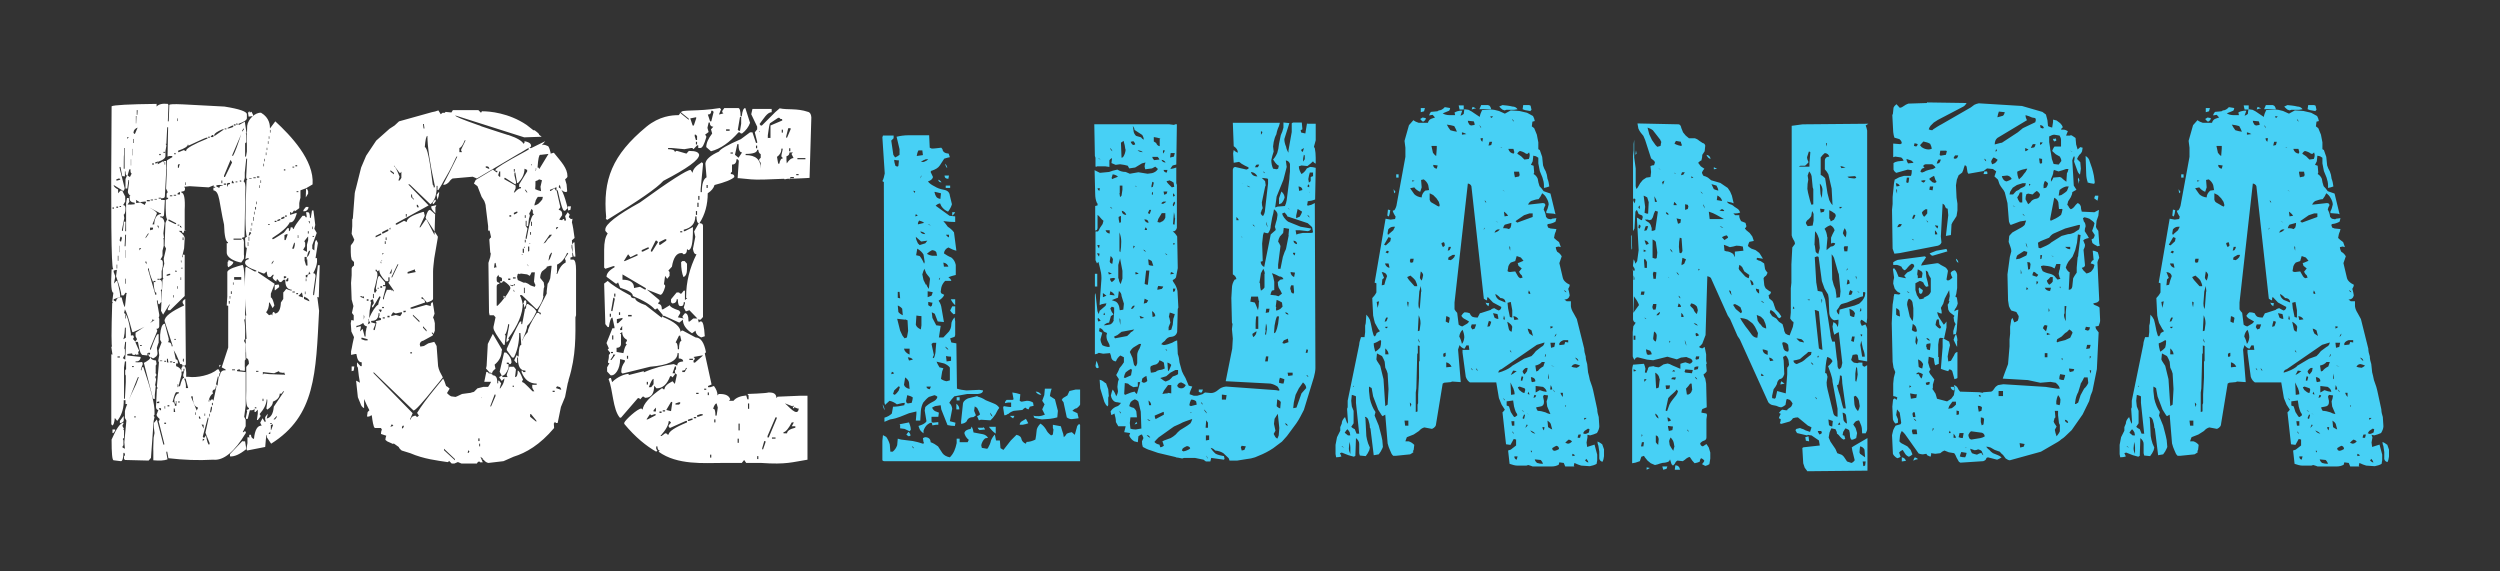
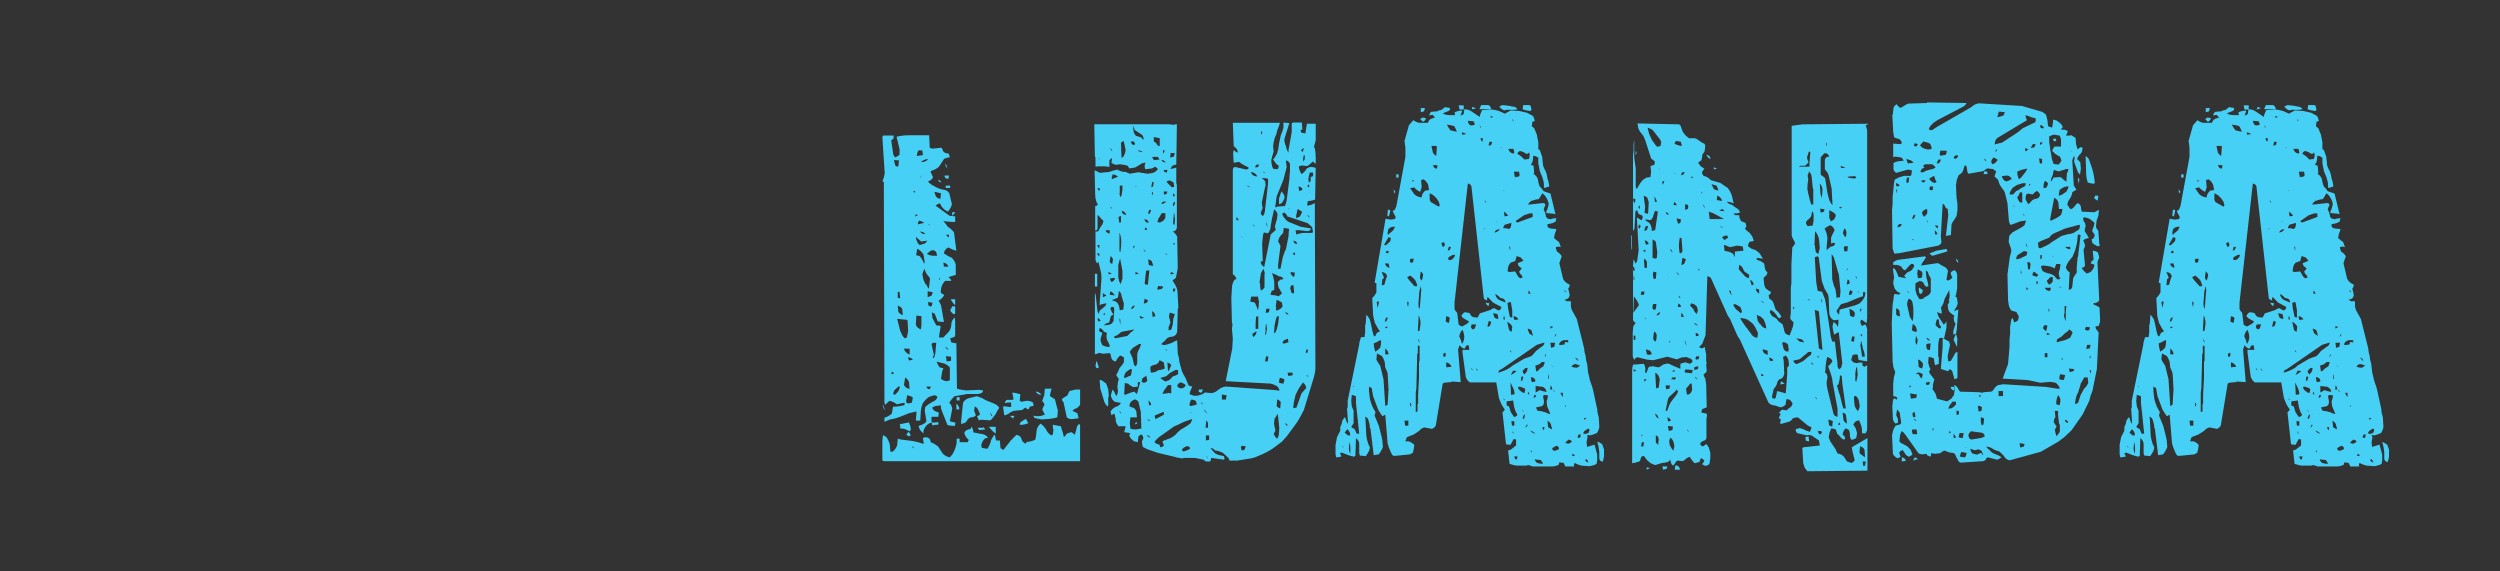
<svg xmlns="http://www.w3.org/2000/svg" viewBox="0 0 844.6 193">
  <rect x="0" y="0" width="844.6" height="193" fill="#333333" stroke="none" />
  <defs>
    <style>      .cls-1 {        fill: #fff;      }      .cls-2 {        fill: #47d0f5;      }    </style>
  </defs>
  <g>
    <g id="Layer_1">
      <path class="cls-2" d="M349.9,132.3c.8,0,1.5.4,1.9,1.1-.8,0-1.5-.4-1.9-1.1ZM340.6,139.9c.5-.5,1.2-.9,1.9-1.1l2.9-.3c.3-.3.6-.6,1-.8.3.3.6.5,1.1.6l.4-.9,1.3-.3-.2-1.1c-.6-.4-1.3-.6-2.1-.6l-1.7.3c-.3,0-.5-.2-.7-.3l.2-2.2c-.9-.3-1.8-.5-2.7-.6l.4,2.2c0,.2-.2.3-.4.3h-1.9c-.4.3-.6.7-.6,1.1l1-.2h1.1v1.5c-1,0-1.8-.2-2.5-.3l-.2.5.4,2.6c.5,0,.9-.2,1.3-.5ZM330.3,134c.9.2,1.8.6,2.7,1.2l2.7,1.1c.8.3,1.5.8,1.9,1.5-.5.6-.9,1.4-1.3,2.2-.5.7-1,1.4-1.7,2l-3.2-.2-.7.2-.6-1.4c.4-.1.7-.3,1-.6-.2-.7-.6-1.4-1-2.2l-.8-.5-.2,1.5.6,1.5-.8.6c-1.2,0-2,.5-2.3,1.4-.4.5-1,.8-1.9.9v-.9l.6-5.7c0-.8.6-1.5,1.7-2l3.2-.8ZM334.5,139.4c0,.5.3,1,.8,1.4-.1-.5-.4-.9-.8-1.4ZM342.3,141.3l.4-.8h-1.5c.3.3.6.6,1,.8ZM345.1,142.4c-.4.3-.6.7-.6,1.1h1c.7-.1,1.3-.3,1.9-.5l-.8-1.5-1.5.9ZM353.1,140c-.8.4-1.6.6-2.3.6-.6,0-1.2,0-1.7-.2l.4.8c.9.2,1.7.4,2.5.5l2.7-.2c.9-.1,1.8-.3,2.5-.5l.2-2.2-1-3.9-1.7-1.1c.1-.7.2-1.3.4-1.9l.2-.6h-2.3l-.2,2.2-.7,1.9.8,1.2-.8,1.7.8,1.6ZM320.4,60.4l.2-1.1h-1.5c0,.7.4,1.1,1.3,1.1ZM298.1,61.2c.4-.7.6-1.6.8-2.6l-.8-12.2.2-.6h3.6v.9l-.8.8.7,4.8.6.9c.5-.2,1-.5,1.5-.9v-1.9l-1-4.2c1.2-.3,2.6-.5,4-.5h7l.2,4.2.7.3c1,0,2.1-.2,3.2-.3l.4.5c.1.9.8,1.4,2.1,1.5l.4,1.2c-.6.1-1.2.3-1.9.5l-1.5,2.3c-.5.8-1.4,1.3-2.5,1.7-.3,0-.5.2-.6.5l.8,1.7c-.1.6-.7,1.2-1.7,1.5.5.7,1.3,1.2,2.3,1.7.8.5,1.8.9,3,1.1,1.3.2,2,.9,2.1,2l.7,2.9c-.2.8-.7,1.7-1.3,2.5-1-.4-1.7-1-2.3-1.9l-.4-.9c-.6.1-1.1.4-1.5.8l4.7,3.4,1.9.2v1.9c-1.2,0-2.5-.1-4-.3.5.5,1,1.2,1.5,1.9.8.5,1.5,1.1,2.1,1.9l.8,6.2c-.9-.2-1.8-.6-2.7-1.1-.9.4-1.4,1.1-1.5,2,.7.5,1.5,1,2.5,1.4.8.6,1.3,1.5,1.5,2.5v3.4c-.8.2-1.7.4-2.5.8.5.3.9.7,1,1.2h-2.1c-.6.6-1.1,1.4-1.3,2.3l-.2,1.4.2.5,1,.5c-.3.8-1,1.4-1.9,2,.6.8.9,1.7,1,2.6l.8,4.6-2.1-.2-1-2.6-1-.5.2,1.9,1.3,2.5,1.5.2-.6,3.9h1.5l1.9-2c.5-.7.8-1.5.8-2.5,0-.7.4-1.5,1.1-2.3l.2,1.4v4.6l-.2.6-1.5.5.4,1.4,1.7.3.2,15.3c.9.3,2,.5,3.2.6l4.4-.2,1.2.2c0,.7-.6,1.1-1.7,1.2h-3.6l-4.4.8c-.6.6-1.2,1.3-1.7,2.2.6.5.9,1.2,1,2l-.8,4.2,1.9.5-.2,1.1c-.8,0-1.7-.1-2.5-.3l-2.1-5.3-.2-1.4-1.9.3-1,.5c.2.5.5.9,1,1.2l1.3.5-.2,1.4h-2.3v1.5c0,.2.2.4.4.5l1.9-.2v.9h-.8l-1.2.2-.2-.9c-.5,0-.9.2-1.3.5-.7.5-1.2,1.3-1.5,2.2v.9c-.5-.4-1-.8-1.3-1.4l-.4-1.1c.6-.2,1.3-.4,1.9-.8.3-.2.6-.4.8-.8l-.6-3.6.2-1.2c.6-.6,1.4-1.2,2.4-1.7.9-.4,1.5-.9,1.7-1.7-.2-.3-.6-.5-1-.6l-1.9.6c-.7.5-1.3,1.2-1.9,1.9-.4.8-.7,1.7-.8,2.8l-.2,3.3h-1.5l.2-2.3v-.8l-2.5.6-3,1.2c-1,.4-2.1.7-3.4.9l-1.9.8v-1.4c1-.3,1.8-.7,2.5-1.4l.4-2.3c1.2,0,2.4-.2,3.8-.5l.2-.8c-.9,0-1.8.3-2.7.5-.6-.5-1.5-1-2.5-1.2l-1.5,1.4-.2-.8-.2-74.5ZM319.6,120.4l.2,1.7,1.5-.2v-1.4c-.5,0-1.1-.1-1.7-.2ZM319.3,117.1c.2.4.5.8,1.1,1.1-.1-.4-.5-.8-1.1-1.1ZM316.4,122.1c.2.7.6,1.3,1,2l1.3.3-.4,1.1-.4,2.5c.5.4,1.2.7,1.9.8l1.1-.3v-4.3c-.3-.5-1-1-1.9-1.4l-2.5-.6ZM314.7,116.2l.8,3.7-.4.9.4.2c.4-.9.6-1.9.6-2.9l.2-2.3h-1.1l-.6.5ZM318.7,88.7l.2,1.4h1.5c-.2-.7-.7-1.2-1.7-1.4ZM319.6,79.3c.2.4.5.7,1,.9v-.9h-1ZM317.2,94.6c.3-.2.4-.5.4-.8-.3.2-.4.5-.4.8ZM315.7,64.9c.1.5.3,1.1.7,1.7.3.3.7.5,1.3.6l.2-1.9-2.1-.5ZM304,130.8c0-.1-.2-.2-.4-.3l-1.5,1.4-.4,1.2.6.3c.5-.4.9-.8,1.3-1.4l.4-1.2ZM307.3,131.4l-.2-2.2c-.1-.6-.6-1.2-1.3-1.7l-.4,2.5c.2.7.9,1.2,1.9,1.4ZM308.4,134.3c-.5-.4-1.1-.6-1.9-.8l-.4,2,.2.6.4.2,1.3-.2c.2-.5.3-1.2.4-1.9ZM311.3,106.8c-.5,0-1-.1-1.7-.2l-.2,3.1c.2.7.8,1.2,1.7,1.6l.2-1.4v-3.1ZM310.5,74.6c-.3.3-.4.7-.4,1.2l2.1-.5c-.4-.4-1-.6-1.7-.8ZM311.3,59.2c-.2.3-.3.7-.4,1.1.2-.3.4-.7.4-1.1ZM310.9,78.2c.2.6.8.9,1.7.9-.3-.5-.8-.8-1.7-.9ZM309.4,80c0,.7.3,1.4.7,2.2l.6.6c.6-.2,1.3-.4,1.9-.6l.7-.9-2.1.3-1.7-1.5ZM309.4,86.2l1.3.3c.6.7,1.1,1.6,1.5,2.6l.2-.6-.4-2.5c-.4-.7-1.1-1.4-2.1-2l-.4,2.2ZM313,96.1c.1.5.4,1,.8,1.5l.4-3.4-.2-.5c-.4-.4-.7-.9-1.1-1.4l-.6-1.5c-.3.6-.5,1.2-.7,1.9l.4,1.9.8,1.6ZM314.5,130.6h-1.5c0,.5.4.8,1.1.9l.4-.9ZM315.1,102.3l-1.5-.3v1.1l.8.5.4-.3.2-.9ZM315.1,98.7l-1.7-.3v2l1.3-.5c.2-.4.3-.8.4-1.2ZM313.4,75.7c.3.2.6.4,1.1.5-.3-.2-.6-.4-1.1-.5ZM313.2,85.8c.5.3,1.1.5,1.7.6h1.7l-.2-.8c0-.6-.5-1-1.5-1.1-.6.3-1.2.7-1.7,1.2ZM312.8,53.8c-.6.2-1.2.5-1.7.9h1c.6-.2,1.1-.5,1.5-.9h-.8ZM309.7,52.7l2.1-.3-.2-1.6h-1.3c-.3.5-.5,1.2-.6,1.9ZM309.4,72.3l-.2.8.8-.2c0-.2-.3-.4-.7-.6ZM308.6,64.4c0,.3.2.5.4.8l.2-.6-.7-.2ZM306.7,120.7l.4,1.1,1.3-.3c-.3-.5-.8-.7-1.7-.8ZM307.3,117.8h-1.9c.2.9.8,1.5,1.9,2v-2ZM305.8,108l-2.7-.3,1,4,.8,1.7.7.9.8-.3.4-2.2-.2-3.6-.8-.3ZM303.3,103.2l.2,2.2c.3.4.8.8,1.5,1.1l-.2-2.2c-.3-.4-.8-.8-1.5-1.1ZM303.3,98.6v2l.8.2-.2-2.2h-.7ZM302.1,54.1c0,.6.2,1.2.4,1.9l.6.3.4-.2.2-1.9c-.5,0-1-.1-1.7-.2ZM301.2,126.4l.8-.2c0-.3-.3-.5-.7-.6l-.2.8ZM320,56.8c0-.6-.3-1.1-.7-1.5.1.6.3,1.1.7,1.5ZM298.9,138.6c-.1-.7-.3-1.4-.7-2,.1.7.3,1.4.7,2ZM364.9,143.6v12.2h-66.2c-.3,0-.5-.2-.6-.3v-6.6l.2-1.9,1.1.6c.5.7.9,1.5,1.2,2.5l.2,2.5h.8c.7-.6,1.2-1.3,1.5-2.2l.2-2.2,1.1.3,4,.5c1.1.2,2.2.5,3.4.9.2,0,.3-.2.4-.3l-.2-.2-.2-1.4c.2-.1.4-.2.7-.3,1.2,0,1.9.6,1.9,1.7.9.3,1.7.8,2.5,1.4l1.5,2.3c.5.7,1.4,1.2,2.5,1.4.6-.6,1.1-1.3,1.5-2.2.3-.7.6-1.6.8-2.6v-1.5h1v1.2h2.7l.4-.8c-.8-.6-1.3-1.4-1.5-2.3.2-.8.9-1.2,2.1-1.4l.4-.8c.3.6.5,1.3.6,2l3.2.6c.8.2,1.3.6,1.7,1.2l-1,.2c-.7.6-1.1,1.4-1.3,2.3l.2.9,1.7.3c.2,0,.3-.1.4-.3.4-.7.8-1.5,1-2.5.3-.7.7-1.4,1.3-2l.4,2h1.3l.2,2.6,1,.6,2.5-3.2,1.9-1.9c1,.2,1.6.7,1.7,1.5.2.6.6,1.2,1.5,1.5l.2-.6c1,0,2-.3,3-.8.2-.9.3-1.9.4-2.9,0-.8.5-1.7,1.3-2.5.8.5,1.4,1.2,1.9,2,.3.7.8,1.3,1.7,2l.6-.3.2-1.7-.2-.5v-1.1l2.7.5c.2.8.5,1.7.8,2.6l.2,1.1c.4-.3.7-.7,1-1.2.5-.2,1-.4,1.7-.5l1,.9.7-2.5c0-.4.3-.8.8-1.2ZM308.8,151.5c-.1-.3-.3-.5-.7-.8,0,.3.3.6.7.8ZM361.3,132.1c-.3.6-.5,1.1-.7,1.5l-1.5.9-.4.6.6.8,1.1,5.1c.5.4,1.1.6,1.7.6l2.3-.3-.4-1.7-1.7-.8c.4-.4.8-.8,1.5-.9.5-.4.9-.8,1.1-1.2v-5.1h-1.5l-2.1.5ZM321,62.7h-1.5v.8h1.5v-.8ZM336.4,146.5v-2.3h-2.3c.7.9,1.4,1.7,2.3,2.3ZM322.7,71.7h-1v1.2c.5-.4.8-.8,1-1.2ZM332.2,144.5h-1.9c.1.3.3.6.6.8l1.9-.2c-.1-.3-.3-.6-.7-.8v.2ZM322.1,106.2l.6-.2v-2.5h-1l-.7,1.4c.3.5.7.9,1.1,1.2ZM322.7,101.1h-1.5c.4.8.8,1.4,1.5,2v-2ZM306.9,145.9l-.7.9c.2.2.4.4.8.6l.6-.2c0-.6-.3-1-.8-1.4ZM318.1,61.6c-.3-.4-.6-.7-1.1-.9,0,.6.4.9,1.1.9ZM323.1,138.3h1c0-.8-.3-1.4-1-1.9v1.9ZM307.1,142.7l-3,.6h-.2l.2.3v1.1l1.5.2,1.7.8.4-.5c0-.9-.3-1.7-.6-2.5ZM324.2,134.2h-1v1.1h1v-1.1ZM406.1,132.4l.3-.8h-1.4v.8l.8.3.3-.3ZM441.6,41.8h2.9v5.6l-.6,2.2.3.5c.2,1,.3,2.1.3,3.2v2c-.4-.2-.7-.4-.9-.8-.5.5-1.1,1-1.9,1.6l-2-.2-.9.3c0,.9.4,1.8.9,2.6.7-.4,1.3-1,1.8-1.9l1.1-.5c.6,0,1.2.1,1.9.3l-.2,10.7c-.7.3-1.6.5-2.5.6,0,.4-.1.8-.2,1.2l.2.3,1.2-.3,1.2-.6.2,55.7c0,.9-.2,2-.5,3.1l-3.4,11.1-1.2,2.3c-.4.7-.8,1.5-1.4,2.3l-3.1,4.2-1.7,1.9-2,1.5c-.6.5-1.3,1-2.2,1.5-.7.4-1.4.8-2.3,1.2l-2.6,1.1c-.9.3-1.8.5-2.9.6l-3.1.5h-2.6l-.3-.8-1.8-1.7c-.8-.5-1.7-.8-2.8-.9-.4-.5-.9-.8-1.5-.9.4.7,1,1.4,1.7,2,.8.4,1.7.6,2.8.8l.2.9-.2.3-4.3-.6-.3,1.2h-1.5l-.8-.6-2.9-.6h-3.7l-.6.2-1.5-.3h-.3l-.5-.2-5.9-1.4-2.6-.9c-.8-.2-1.6-.6-2.5-1.1-.2-.5-.3-1.1-.3-1.9l.5-1.1c-.1-.4-.3-.8-.5-1.2-.4,0-.8.3-1.2.6l-.2,2-1.2-.3c-.7-.4-1.3-1-1.7-1.9l.3-.9-2-.3.5-2h-2.5l-.8-1.4c0-.9-.2-1.9-.5-2.9-.3.2-.6.4-1.1.5,0-.3-.1-.7-.2-1.2l.2-.3c.5-.7,1.2-1.2,2.2-1.5.4-.2.8-.6,1.1-1.1-.3,0-.7-.1-1.2-.2-1,0-1.6-.6-2-1.5l-.2-.8c.2-.9.4-1.6.6-2,.5.6.9,1.4,1.2,2.3.3-.5.5-1,.6-1.7l-.2-1.5.2-1.7.3-.9-.9-1.4c.4-.7.8-1.4,1.1-2.3.5-.6,1.1-1.3,1.5-2v-1.7c-.4-.2-.8-.4-1.2-.6-.7.5-1.2,1.2-1.5,2-1.1-.1-1.6-.8-1.7-2l-.3-.8-2.3.2-1.5-.3-.5.3-.8.2v-20.1l.2-.6.6,5.6c0,.5.2,1,.5,1.5l.3-1.1,2-1.7.3-.8c-.6,0-1.1.2-1.7.3l-.6.3v-.5l.6-8.3v-.6c0-1-.2-2.1-.5-3.2l-.5-2c-.2.1-.3.3-.5.5l-.5-1.1v-9.7h.8l.2-.2c.3-.7.8-1.5,1.4-2.3l.3-1.1c-.4-.3-.7-.6-1.1-1.1-.2-.3-.5-.6-.9-.9v4.5l-.2.6-.6.2v-8.3l.8-.2v-.6l-.2-.2c-.4-.9-.6-1.9-.6-3.1l-.2-8,1.8.9,3.1-.3c.8-.3,1.7-.6,2.8-.8.8.5,1.7.8,2.8.8.5.2.9.4,1.4.6l2.9-.5,3.1.5,1.5-.2c.8-.2,1.5-.6,2-1.4-.3-.3-.6-.5-.9-.8l-1.1.6-2.3.3-.2-.9c0-.4.1-.9.3-1.4l-1.2.3-2.3,1.4-2,.3-.5-.9c-.7-.2-1.6-.4-2.6-.5l-1.5.2-1.4-.6.2-1.7c-.4.2-.7.4-.9.8v2.2l-1.4-.2h-2.8l-.3.2-.2-.2v-2.9l-.2-.6-.2-10.7h25.4l1.5.2.5-.2h.5l-.2,13.6-1.2.3c-.3.3-.6.8-.8,1.2l1.1-.2.9-.3v5.3l.2.6v14.5c-.2.7-.6,1.2-1.4,1.2.6.4,1.1,1,1.5,1.7l.2,10.7-.6,3.1c-.2.4-.6.7-1.1.9,0,.4.2.7.5,1.1.5.7.9,1.6,1.1,2.6l.3,5.6-.2.5-.2,7.7c-.2,1-.9,1.6-2,1.7-.9,0-1.6.5-2.2,1.4-.5.3-.9.7-1.2,1.1l.9.3c.9-.1,1.8-.4,2.8-.8.5-.3,1-.6,1.7-.8l.2,4.6c.3.8.5,1.8.6,2.9l.8,2.9c.3.7.7,1.5,1.2,2.3l1.1,2.6,1.2.3c-.2.5-.4,1-.6,1.4-.2.4-.3.8-.3,1.2l1.4.5h1.2l1.7-.5.9-.6,2,.2c.9,0,1.7-.4,2.5-1.1.7-.6,1.5-1,2.6-1.1l16.6,1.2c.3,0,.7.1,1.2.2l.3-.2-.6-1.1c-.7-.5-1.5-.9-2.5-1.1l-15.1-.8,2.2-11,.2-3.4-.3-3.2.2-1.7-.2-.5-.2-8.3.2-3.4c0-.9.3-1.9.9-2.8l.6-.2c-.1-.7-.5-1.2-1.2-1.6v-35.4l.2-.6.5-.3,3.9.9.5-.2.3-.3-.2-.3c-.7-.3-1.5-.7-2.3-1.2-.2-.2-.5-.4-.8-.6l-1.8.3-.2-3.2.2-1.1c.4.4.8.7,1.4.9,0-.9-.5-1.6-1.4-2.2l-.3-7.9h15.9l-.3,1.1c-.4.8-.7,1.7-.9,2.8-.4.7-.7,1.6-.9,2.6l-.2,1.5.2,1.7c-.3.9-.6,1.9-.8,2.9,0,1,.2,2,.6,2.9l1.2.2.5-.2.2-.8v-.3h-.2c-.7-.5-1.2-1.2-1.7-2,.5-.5,1-1.3,1.4-2.2.3-.9.5-1.9.6-3.1l.6-2.9c.4-.8.7-1.7.9-2.6v-1.7l2,.2-1.7,5.4c0,.8.2,1.7.6,2.6.1.7.4,1.4.8,2v-.8l1.1-6.2v-2.9c0-.1.2-.2.5-.3h2.9l.2,2.3-.6.3.2.8,1.4.3.6-3.7ZM371.9,53.9l-.9-.5c.2.3.5.4.9.5ZM375.8,51.1c-.1-.4-.4-.8-.8-1.1.1.4.4.8.8,1.1ZM380.2,50.5c-.1-.9-.3-1.9-.6-2.9l-.9.6.2,5.1.5-.2c.5-.7.8-1.6.9-2.6ZM383.5,48.8c0-.4-.3-.8-.6-1.1l-.9.2c.1.4.4.8.8,1.1l.8-.2ZM386.1,51.4c-.5-.4-1.1-.6-1.8-.6.5.4,1.1.6,1.8.6ZM386.4,47.1c0-.5-.2-1-.5-1.5l-2.6-1.7c0-.5-.3-.9-.6-1.4l.3,2c.1.5.4,1,.8,1.4l1.7.5c.2.3.5.6.9.8ZM371.6,63.6h-.8c0,.4.3.7.6.9l.2-.9ZM371.5,85.7l-.8-.2c0,.4.3.8.6,1.2l.2-1.1ZM371.5,82.8h-.8c.1.4.3.8.6,1.1l.2-1.1ZM378.7,139.7c0-.3-.2-.6-.5-.8,0,.3.2.6.5.8ZM397.7,130.3c.2.6.7.9,1.4.9.7,0,1.2-.4,1.5-1.1-.5-.4-1-.7-1.5-.9-.7,0-1.1.4-1.4,1.1ZM394.4,122.5l.2,2.9c.2-.1.4-.3.5-.6l.6-1.5c-.3-.4-.7-.6-1.2-.8ZM393.8,117.9c0,.3.2.5.5.6,0-.2-.2-.4-.5-.6ZM392.1,127.8l1.1.8.6.3,1.2-.5c.4-.3.8-.7,1.2-1.2.6-.2,1.2-.4,1.8-.8v-1.4h-.9l-1.7.9-1.4,1.2-2,.6ZM394,132.9h.5v-.2l1.2.2v-2.8h-1.1l-1.4,1.9-.5,1.1,1.2-.2ZM392.9,139.2l-2.8,1.2c0,.4.1.8.3,1.2l2.8-1.5v-.8l-.3-.2ZM394.4,86.2c-.2-.3-.4-.5-.8-.6.2.3.4.5.8.6ZM394.3,64.7h-1.2l.2,1.1.8-.3.3-.8ZM396.7,106.1c-.5-.2-1-.4-1.5-.5l-.3,1.4.2.5.3,1.5-.6,1.5v1.1l.9-.2.5-1.7.2-2c.2-.5.4-1.1.5-1.7ZM396.3,97.5v1.1l.6-.2.2-.9h-.8ZM396.7,92.5c-.3-.3-.7-.5-1.1-.6l-.2.8,1.2-.2ZM396.3,82.6h.5v-.5h-.2c-.2,0-.3.3-.3.5ZM396.9,73.7c0-.6-.1-1.3-.3-2l-.3,3.9c0,.2.2.3.5.3l.2-2.2ZM397,68.6c0-.2-.2-.4-.3-.5-.2.3-.4.7-.5,1.1,0,.2.1.4.3.5l.5-1.1ZM396.3,65.3v1.1l.6-.2c0-.4-.3-.7-.6-.9ZM395.4,53.2l1.2-.3.3-1.2h-1.4l-.2,1.5ZM395,61l-.9.2c.1.3.3.6.6.9l1.2,1.2.8-.2-.2-1.4c-.4-.3-.9-.6-1.5-.8ZM394.3,57.4h-1.2c.1.6.5.9,1.1.9l.2-.9ZM392.9,51.9c.3-.3.5-.6.6-1.1h-.6v1.1ZM392.4,54c.2.6.7.9,1.4.9-.3-.5-.7-.8-1.4-.9ZM392.3,68.7l.6.2.3-.2c.3-.1.6-.3.8-.6h-.9c-.3.1-.6.3-.8.6ZM389.8,47.8l.8.5c.2.6.6,1,1.2,1.1v-2.3l.2-.3c-.7-.2-1.4-.4-2.2-.5v1.6ZM391.7,53.9c-.1-.3-.3-.6-.6-.9h-1.8c0,.4.3.8.6,1.1l1.8-.2ZM391,75l.9.2.3-.2c.7-.2,1.2-.7,1.5-1.5v-1.5h-1.2l-1.2,2-.3,1.1ZM391,97.9l1.5-.3c.2-.2.4-.5.5-.8l-1.7-.2c-.2.4-.3.8-.3,1.2ZM390.6,123.1c-.6.1-1.2.3-1.8.6l-.2.6.2,1.6c.5,0,1.1-.1,1.7-.3.3-.3.7-.5,1.2-.6.6,0,1.2-.2,1.8-.5l-.3-2c-.4-.3-.9-.6-1.5-.8-.1.6-.5,1.1-1.1,1.4ZM387.2,91.4l-.5,4.5c.3.2.6.3,1.1.3l.5-4.8h-1.1ZM387.5,77.7c0-.4-.2-.7-.5-.9l-.3.9h.8ZM389.6,89.7l-.5-1.5c-.4-.3-.8-.5-1.2-.6l.2,1.9c.4.2,1,.3,1.5.3ZM389.5,65.8v-.8l-.2-.2-.2.8.3.2ZM390.3,106.8c0-.7-.4-1.3-1.1-1.7l.2,2,.9-.3ZM389,63.3l.5-.2.3-1.4c-.1-.1-.3-.2-.5-.3l-.3,1.4v.5ZM387.8,72l.6.3c.2-.4.3-.8.5-1.4h-.6l-.5,1.1ZM386.6,74.1c.2.7.6,1.1,1.4,1.2,0-.8-.5-1.2-1.4-1.2ZM386.3,84.3c.1.4.4.6.8.8-.1-.4-.4-.6-.8-.8ZM386.3,102.6l1.1-.3.5-.8c-.4-.2-.8-.4-1.2-.6l-.3,1.7ZM384.7,116.3l-1.8,1.1c-.5.4-.9.9-1.2,1.5l.9,2,.5,2.3c.1.2.3.4.6.6.2-.3.4-.6.5-1.1v-2.8c0-.7.3-1.4.8-2.2.2-.5.4-1,.5-1.5h-.6ZM384.7,92.5c-.3-.3-.7-.5-1.1-.6v.8l1.1-.2ZM383.5,62.7c.1.3.3.4.6.5-.2-.2-.4-.4-.6-.5ZM382.9,84l.5-.8-.5-.2v.9ZM382.1,104.1l.2.3.5-.2.6-.9h-.6c-.2.2-.4.4-.6.8ZM379,71.2c0,.9.6,1.4,1.5,1.4-.2-.7-.7-1.2-1.5-1.4ZM378.2,65.2l.2,1.4.5-.5.3-2v-1.4h-.9v2.5ZM377.9,73.3c0,.6.1,1.3.3,2,.2,0,.4-.1.5-.3v-2h-.2l-.6.3ZM378.2,78.5v6.2c0,.3.2.4.3.5.2-1.1.3-2.2.3-3.6,0-1-.2-2-.6-3.1ZM377.8,93.9l.2.5c0,.6.3,1.1.6,1.6l.6-1.9v-2.6l-.8-4.2-.6,2.2v4.5ZM377.6,100.6l-2,.8,1.4.5c.6.4.9,1,1.1,1.7l.2,1.2c.3,0,.7-.1,1.2-.2l.2-2-.8-2.6c0-.7-.3-1.2-.9-1.7l-.3,2.3ZM378.2,107.5c0,.7.1,1.5.3,2.3v-1.7c0-.2-.1-.4-.3-.6ZM375.6,92.5c-.4-.3-.8-.5-1.2-.6l.2.8,1.1-.2ZM375,94.1c0,.5.3.9.6,1.2.5-.3.9-.7,1.2-1.2l-.6-.2c-.4,0-.8.1-1.2.2ZM374.9,99.6l1.7.2c-.3-.7-.8-1.1-1.5-1.4l-.2,1.2ZM375.5,60l.2.5,2-.8c-.5-.5-1.1-.7-1.8-.8l-.3,1.1ZM375,69.9c.2.3.4.5.8.6-.2-.3-.4-.5-.8-.6ZM374.9,88.3c.1.5.4.8.9.8l.2-1.5c-.1-.4-.4-.8-.8-1.1l-.3,1.9ZM373.5,77.8c.2.6.6,1,1.4,1.1v-1.1h-1.4ZM373.8,99.9l-1.2-.9v1.4l1.2-.5ZM372.8,106.4h.5c0-.3-.1-.5-.3-.8l-.2.8ZM371.9,108.5c-.2-.4-.5-.8-.9-1.1l-.2.3.2.9.9-.2ZM374.9,117.1c0-.5-.2-1-.5-1.5-.4-.6-.6-1.3-.6-2.2l.2-.9-1.1-.5c-.3-.6-.7-1-1.4-1.2l-.2,1.1c.3.2.6.3,1.1.5-.2.7-.4,1.4-.6,2.2,0,.7.3,1.4.6,2,.5.3,1.2.5,1.8.6h.6ZM376.2,108.1l.2-2.6v-1.6l-.8-.3-.5.6.5,1.2.6.8-.9.6-.6,2.2c-.7,0-1.3.4-1.8.9.7,0,1.4-.1,2.2-.3.6-.3,1-.8,1.2-1.5ZM380.9,113.4c.4-.3.8-.7,1.2-1.2.5-.2.8-.5,1.1-.9l-4.3.8-1.4,1.1-1.1.5c0,.2.1.4.3.6l4.2-.8ZM379.6,127.5l.5.2,2-.9.3-1.7c0-.2-.2-.4-.3-.5-.6.3-1.2.7-1.8,1.2-.3.5-.5,1.1-.6,1.7ZM382.1,132.6l1.2-.3c.2.3.4.6.8.8l1.1-4h-.8v1.5l-1.5.2c-.6-.3-1.3-.7-1.8-1.2l-1.1-.2-.2,3.7.3.3,2-.8ZM385.6,144.8l-.2-5.7-.8-3.4c-.3-.4-.7-.6-1.2-.8-.5.2-1,.5-1.4.9-.2.4-.4.9-.5,1.4.5.3,1,.5,1.5.6.4.3.7.7.9,1.2l.2,2h-2.2l-.2,1.9.2,1.9c.5.2,1.2.3,1.8.3l1.7-.3ZM386.7,107.5c-.5-.3-1.1-.6-1.7-.8l.3.9,1.4-.2ZM386.4,129.3c.4,0,.8-.2,1.2-.6l-.3-1.7c-.5.2-1,.5-1.4.9l-.2,1.1.6.3ZM388.6,147.9c-.2-.5-.6-.9-1.2-.9.3.4.7.7,1.2.9ZM388.7,142.2c-.3-.3-.7-.5-1.1-.6.2.4.6.6,1.1.6ZM388.9,136.9c0-.6-.3-1.2-.9-1.6l.2,1.6h.8ZM402.1,151.6c0-.5-.4-.8-1.1-.9-.5.2-1.1.5-1.5.9l-.2.6.5.3.8-.2c.5-.2,1.1-.4,1.5-.8ZM402.9,141.5l-2.3.8c-.6.2-1.3.5-2,.9l-2,.9-5.2,3.7c-.5.5-1,1-1.4,1.5.4.5,1,.8,1.7.9l.3.9c.4,0,.8-.2,1.2-.5-.1-.5-.3-1-.5-1.5l.6-.3,2.2-.8c.6-.3,1.1-.7,1.7-1.2.4-.5.9-1,1.5-1.5l1.8-1.1c.5-.3,1.1-.7,1.7-1.2.3-.5.5-1,.6-1.5ZM402.3,139.7l.2-.5h-.3l.2.5ZM404.3,136.7l-.2-1.1c-.4-.4-1-.6-1.7-.6-.3.6-.5,1.2-.6,1.9l.5.3,2-.5ZM406.3,136.7c0-.3-.2-.6-.5-.9,0,.4.2.7.5.9ZM407.8,139.7c-.2-.5-.6-1-1.1-1.4.2.5.6,1,1.1,1.4ZM407.5,142l-.2,2.5h.8v-1.7c-.2-.3-.4-.5-.6-.8ZM408.1,155l-.5-1.1c0,.4.2.8.5,1.1ZM408.5,147.1h-1.1v1.7l1.1-.2v-1.5ZM414.3,133.5l-1.5-.2v1.7h1.4v-.2l.2-1.4ZM420.9,150.8l-1.4-.2-.3.5.3,1.1.9-.2.5-1.2ZM432.2,144.6l-.5-4.8c-.4.5-.7,1.1-1.1,1.7l-.2,1.7.5,2.3-.6,1.1.6,1.1.6.5c.2-.3.3-.6.5-1.1l.2-2.5ZM432.7,135.8c-.3-.4-.7-.7-1.2-.9l-.2,2.3c.3.4.7.6,1.2.8l.2-2.2ZM442.5,65.2c0-.2-.2-.4-.3-.5l.3.5ZM442,60.5l.2,1.2.6-.5v-1.4l.8-.3v-1.2h-1.1c-.2.7-.4,1.4-.5,2.2ZM441.7,63l.6.3v-.8l-.3-.2-.3.6ZM437.9,73.7l1.2-.5c.3-.5.6-1,.8-1.7l-1.5-.9-.5,2.2v.9ZM430.8,70.1l.8-.3,2.5-.2c.3-.6.5-1.3.6-2l.9-7.1c0-.7.1-1.5.2-2.5v-2.6c-.2-.6-.6-1.1-1.4-1.2l.3,2.2-1.1,4.3-2.3,5.7-.5,3.7ZM435.1,70.3l.5.5c0-.2-.2-.4-.5-.5ZM431.1,104v.9c.4,0,.9-.2,1.4-.5l.8-.8-.2-1.4c-.6-.4-1.2-.7-1.8-.9l-.3,2.2.2.5ZM433.3,115.9l.5.2,1.5-.5-.2-1.2-1.4.6-.5.9ZM435.3,106.3c-.1-.5-.5-.7-1.1-.8.1.5.5.7,1.1.8ZM435.3,79.5l.2-2.2-1.8-.3-.2,1.7-1.1,1.2c-.3.5-.5,1.1-.6,1.7.3.4.6,1,.8,1.5l-.8,6.3v1.4h.8l.8-4,.6-1.7c.3-.5.5-1,.6-1.7l.8-4ZM426.8,57.9c0,.3.2.5.5.6,0-.2-.2-.4-.5-.6ZM426,45.5c.2-.2.4-.5.5-.9l-.5-.3v1.2ZM425.9,71.8c0,.5.3.9.8,1.2.3-.4.5-.9.6-1.4l1.1-9.6v-1.4c0-.1-.1-.2-.3-.3l-1.8-.2,1.1,1.1.2,1.4-.2.5-1.1,5.3c0,.6.1,1.3.3,1.9-.3.5-.5,1-.6,1.5ZM427.7,74.9c0,.6.2,1.2.5,1.9,0-.6-.2-1.2-.5-1.9ZM425.9,88.3c0,.8.4,1.5,1.2,1.9l2.2-11,1.7-1.5c0-.3-.2-.7-.3-1.1l.3-1.2c.3-.8.5-1.7.6-2.8,0-.8-.5-1.4-1.2-1.9-.1.8-.3,1.8-.6,2.8l-.5,2.8c0,.9-.3,1.7-.9,2.5-.4,0-.9-.1-1.4-.3l-.3.9-.3,2.9.2,5.9-.6.2ZM427.6,111.5c0,.4-.1.8-.2,1.2,0,.2.1.4.3.5l.3-2c0-.6,0-1.2-.3-1.9l-.2,2.2ZM424.8,59.6c-.4-.8-1.1-1.4-2.2-1.5.3,1,1,1.5,2.2,1.5ZM423.2,75.8c.1.4.4.6.8.8-.2-.3-.4-.6-.8-.8ZM418.5,74.4c-.1-.4-.4-.7-.8-1.1v1.1h.8ZM419.7,80.2c0-.1-.1-.2-.3-.3,0,.2.1.3.3.3ZM420,62.1c-.1-.1-.3-.2-.5-.3l.5.3ZM421.2,62.7c.3.3.7.5,1.2.6-.3-.3-.7-.5-1.2-.6ZM424.5,111.9c-.5.3-1,.6-1.4.9,0,.3.1.7.3,1.1.7-.5,1.1-1.1,1.1-2ZM425.2,106.9h-.8c-.1.7-.2,1.5-.2,2.5v1.7h.9v-4.2ZM425.4,102l-.2-.6-.2-1.2h-2.3l-.3,1.7,1.5.3c.4.7.7,1.6,1.1,2.6.2-.8.3-1.7.3-2.8ZM425.4,55.6h-.8c-.3.2-.5.5-.6.9h.9c.2-.2.4-.5.5-.9ZM427.3,92.5c0-.5-.2-1.1-.5-1.7l-.8,1.5-.5,3.2.2.3v.5c0,.6.1,1.2.3,1.9.5-.3.9-.6,1.2-1.1v-4.6ZM428.5,120.4h-.8l-.3,1.7h.9l.2-1.7ZM428.9,104.3h-1.1l-.2,1.4,1.1-.2.2-1.2ZM431,99.8l.9.3,1.2-.9c-.3-.6-.6-1.3-1.1-2-.2-.5-.3-1.1-.3-1.9l.8-.8,1.1-.2c-.2-.6-.7-.9-1.4-.9-.7-.4-1.5-.8-2.5-1.1.4.8.6,1.8.8,2.9v2.8l-.8.2c-.2.4-.4.9-.5,1.4l1.7.2ZM430.6,114.5c-.1-.1-.3-.2-.5-.3l.5.3ZM432.2,106.9h-.8c-.4.9-.6,2-.8,3.1l-.2,2.6.5-.3c.4-.8.7-1.8.9-2.9l.3-2.5ZM433.9,128.1l-1.5-.5c-.2.5-.3,1.1-.3,1.7.5.2,1,.3,1.5.3.2-.5.3-1,.3-1.5ZM435,143.9c0-.5-.3-.8-.9-.9.2.4.5.7.9.9ZM436.7,125.9h-1.7l.2,1.1,1.5-.2v-.9ZM436.8,85.4c0,.4.3.7.6.9l.2-.9h-.8ZM438.2,82.5c0-.7-.4-1.1-1.2-1.2,0,.7.5,1.1,1.2,1.2ZM436,91.9c0,.8.5,1.4,1.2,1.7l.3-1.5-1.5-.2ZM435.9,97.6l.2.5c0,.6.3,1,.9,1.1l.2-.5-.2-2.3h-.8c-.2.4-.3.8-.3,1.2ZM441.3,131.2c0-.8-.4-1.4-1.1-2l-1.4,2-1.1,2.2-.6,2.6-.2,1.9,1.1-.2,1.7-4.8,1.5-1.7ZM441.7,119.3l.2-1.1-.5-.2-.3,1.2h.6ZM442,127.3c0-.3-.3-.5-.6-.6,0,.3.3.5.6.6ZM441.7,72.6c.1.4.4.7.8.9-.2-.4-.4-.7-.8-.9ZM435.1,73.3c-.3-.5-.6-1-1.1-1.5l-.8.3c0,.5.3.9.6,1.4.4.5.8,1,1.4,1.4l4.2,1.7,3.5.6c0,.5-.5.8-1.1.9l-2.6-.3h-1.5l.2,1.1v.3h.2l.5-.2,1.5-.3h2.9l.6-.2-.3-1.7c-.4-.5-1-.9-1.5-1.4l-6.6-2.2ZM438.7,63l.2,1.5,1.1-.3c0-.7-.5-1.1-1.2-1.2ZM440,51.4c.3-.4.4-.9.5-1.4l-.9.6c0,.3.2.6.5.8ZM440.8,52.6c0-.1-.1-.2-.3-.3-.2.7-.3,1.5-.3,2.3l.6-.8v-1.2ZM370.7,92.5h-.8v4.3h.8v-4.3ZM370.1,123.6l.2.6.6.2.3-.3c-.2-.8-.4-1.5-.8-2.2l-.3,1.7ZM373.5,129.5c-.6-.6-1.3-1.1-2-1.2l.2,2.9,1.4,4.6c.3.6.6,1.2,1.1,1.5l.2-.5v-2.5l.2-.5-.2-2.3-.8-2.2ZM383.3,143.4l.9-.3-.3-.6-.6.9ZM434,66.7c-.1-.9-.5-1.5-1.1-2l-.8,2.3v2l.8-.3c.6-.6.9-1.3,1.1-2ZM494.5,37v-1.4h-1.7l.3,1.4h1.4ZM481.4,36.5h-1.4v1.4l1.1-.3.3-1.1ZM516.9,37.6l.5-.5-.3-1.4-.5-.2h-2l-.2,1.4.8.3,1.7.3ZM507.8,37.1l.5.2.6-.2h2.6l1.2-.2c-.4-.6-1-.9-1.7-.9-1.2-.3-2.4-.4-3.4-.5l-1.1.5c.4.5.8.8,1.2,1.1ZM503.2,35.7l-.5-.2h-2.3l-.6,1.4h4c-.1-.5-.3-.9-.6-1.2ZM472.5,58.9h-.8v1.1h.8v-1.1ZM471.4,64.8l-.6-.9.2,1.4.5-.5ZM469.7,71l-.8-.2-.2,2c.1.2.3.3.5.3.3-.7.4-1.5.5-2.2ZM480.8,41.1c.6-.3.9-.7.9-1.2l-1.1-.2-.8.5c.3.4.6.7.9.9ZM498.7,36.7c-.4-.3-.8-.5-1.2-.6l-.3.9.9-.3h.6ZM539.7,149.2c0,.5.1,1,.3,1.4l.3,2v2.3c.1.6.5,1,1.1,1.1.3-.6.4-1.2.5-1.9v-2.3l-.6-1.7c-.5-.4-1-.7-1.5-.9ZM502.9,103.5l.2-1.1c-.5,0-.9,0-1.2-.2.2.6.5,1.1,1.1,1.2ZM536.3,147.8l-.3,1.7.2,1.5,2.5-.8.9,3.4v1.9l-.2,1.2c-.6.4-1.4.6-2.3.8l-2.9-.2c-.7-.2-1.5-.5-2.3-.9l-.2.9.2.3h-3.1l-.5-1.2-1.5-.2-.2.8c-.7.4-1.5.6-2.5.6h-6.3c-.4-.2-.9-.3-1.5-.5l-.6.2h-3.1c-.8,0-1.7-.3-2.6-.6l-.5-4.5.9-.3,1.8-1.4v-2l-.8-.2-1.1,2-1.5-.2-1.2-10.8c.3-.2.5-.5.8-.9l-1.1-1.7-.9-2.2-.9-5.3h-8.9c-.6-.4-1.1-1-1.4-1.9l-1.1-8.2v-.9h2.3l-.2-1.5h-.8l-.6,1.1c-.4,0-.8-.3-1.2-.6l-.5-.6-.5,1.5.9,11-2.9-.2-.5.2-2.2.2-.5.3-2.2,13.4c0,.9-.5,1.5-1.4,1.9l-2.6-.5c-.7.2-1.3.6-1.8,1.2l-1.8,1.2-2.3.9c-.2.4-.3.9-.5,1.4h1.1c.7.2,1.3.6,1.9,1.2l-.2,1.7-.3.5.3.2c-.4.3-.8.6-1.2.8l-4.9.5h-.8c-.5-.4-.8-1.1-1.1-1.9-.3-.7-.6-1.4-.8-2.3l-.8-9.7-.9.5-.3-.3-1.2-1.9-1.7-4.5-.5-2.8-.9-.5v1.5l.3,2.6c.2.8.4,1.6.8,2.5.3.7.6,1.3,1.1,2l-.3,1.2,1.4,3.4.6,2.3c.2.7.4,1.6.6,2.6l.2,2.3-.2.5c-.3.7-.7,1.4-1.2,2l-1.7.3-1.1-9-.2-.3c0-.8-.2-1.7-.5-2.6-.2-.6-.6-1-1.2-1.1l.2.6.3,5.9c.1.7.3,1.6.6,2.5l.6,1.4-.2.9c-.3.7-.7,1.4-1.2,2l-2-.2-.2-.8v-3.1c0-.8-.4-1.4-1.1-2l-.2,6-.5.3-1.8-.5-2.3-.9-.6.2.5,1.1c-.5.2-1.2.3-1.8.3l-.2-1.1v-3.1l.5-2.6,1.1-2.2v-1.2l.5-1.2c0-.8.4-1.5,1.1-2.2l.8,2.3.2-.6-.3-4.5.2-.5v-2.2l3.9-19c0-.7.3-1.5.6-2.5h1.2l.2-1.7v-2.2l.2-.8.2-2.9c.5.5.9,1.1,1.2,1.7.2.7.4,1.6.6,2.6.1.7.3,1.6.6,2.5,0,.2.2.4.5.6.3-.4.5-.8.6-1.2l1.1-.6-.6-.8-1.1-2c-.2-.7-.4-1.5-.6-2.5l-.3-5.9c.5-.5,1-1.1,1.4-1.9v-3.1l-.6-.2,3.7-21.6,1.7.3,1.5-.2.2-.8-.2-.3c-.3-.5-.6-1-.8-1.7l.6-.2c.4-.6.7-1.3.8-2.2l2.9-15.8v-3.1l-.3-2.3,1.5-5.3,1.5-1.7c.5.4,1.1.7,1.8.9h3.1c.2-.8.7-1.3,1.5-1.5l.9-.3-.8-.9-1.2.2c.1-.4.3-.8.6-1.2l2.2-.2.5-.3c.7,0,1.4-.4,2-1.1l1.8.3c0,.3-.1.6-.3.9l-2.2.9c.6.4,1.4.6,2.3.6h1.9l-.2-.9c.5-.3,1.1-.5,1.8-.6h.8l-.6,1.7c.4-.1.7-.3,1.1-.6l.2-1.6,1.4.2c.7.3,1.3.7,2,1.2l1.8,1.2c.1-.7.4-1.5.8-2.3l2.9-.2c.8,0,1.8.2,2.8.5l2,.9,2-1.1,2.9.2,2.6.6,2,1.1c.3.5.5,1.1.6,1.7l-.8.2-.2,1.6.8.6.9,2.2.5,2.6v2.3l.5.3.8,2.3.3,2.9c.2.7.5,1.3.9,2,.3.7.5,1.5.6,2.5.3.7.5,1.6.6,2.6-.5.2-1.2.4-1.8.5v-.9c0-.8-.2-1.7-.5-2.6l-.9-2.2-.5-2.6v-1.9l-.8-.5-.9-.2-.2,1.9-.6,1.2.9.3.2,2.3-.2.5c.6.3,1.1.9,1.4,1.6.1.8.3,1.6.6,2.5.5.5,1,1.1,1.4,1.7l2.3.8,1.7,7-.6-.2-2.5-.2v-.6c.4-.6.6-1.4.8-2.3,0-.7-.3-1.5-.8-2.3-.3-.6-.8-1.1-1.4-1.5-.3.7-.7,1.4-1.2,2-.7,0-1.6.3-2.5.6-.5.3-.8.7-1.1,1.2h.6l4.5-.5.6.2.2.5c-.3.5-.5,1-.6,1.5.4.7.7,1.5.8,2.5l.6.6,1.1.2.3-.2,1.5-.2-.3,1.2c-.7.4-1.5.7-2.5.8-.1,0-.2.2-.3.3l.3.9.8.3,2,.2-.2.8c-.3.6-.5,1.4-.6,2.2.5.5,1.1,1,1.7,1.4l.6,1.7-.8-.2-.9.2c0,.5.2,1.1.5,1.6.6.3,1.1.8,1.5,1.5l-.8,2.3,1.2,5.1c.2.7.7,1.2,1.4,1.7l.9.5c0,.5-.2.9-.5,1.4.2.7.4,1.4.5,2.2-.2.9-.8,1.4-1.8,1.4l.8.6h1.4v1.7c.1.8.4,1.5.9,2.3l1.1,2,2.5,10c0,.8.2,1.7.5,2.6,0,.8.2,1.7.5,2.6l.3,2.8c.2.7.4,1.6.6,2.6l.8,2.3c.2.7.4,1.5.6,2.5l1.1,5.1c0,.8.2,1.7.5,2.6l.2,3.1c0,.7-.3,1.5-.8,2.3-.7.3-1.4.6-2.3.8l-.9-.2ZM465.9,101.8l-.8.2.3,2c.2-.7.4-1.4.5-2.2ZM457.1,130.7l.3-.2-.3-.2v.3ZM454,151.2c-.2-.2-.4-.4-.8-.5.2.2.4.4.8.5ZM456.2,151.2c0-.6-.1-1.2-.3-1.9l-.2,2.2c0,.6.2,1.2.5,1.9v-2.2ZM456.2,147.2l-.2-1.1c-.2-.4-.4-.7-.8-1.1-.3.3-.6.7-.9,1.2l1.1.9h.8ZM459.2,146.6l-1.1-10.5v-2.2c-.4-.2-.9-.4-1.4-.5l-.2,2,.2,1.9.6,1.5v4.2l-.8,1.2c.3.3.7.6,1.2.8l.6,1.5h.8ZM467.6,93.9c-.2.1-.4.3-.6.5l-.2,2,.9-.2c.2-.9.5-1.9.9-2.9-.2-.9-.8-1.3-1.8-1.4l.8,2ZM468.9,107.3h-.6c-.2.4-.4.9-.5,1.4l.6-.2.5-1.2ZM468,110.4c0,.2,0,.4.3.5.2,0,.4-.2.6-.5h-.9ZM464.6,118.8c.6-.3,1.2-.8,1.7-1.4.2-.6.3-1.4.3-2.2,0-.1-.1-.2-.3-.3-.6.4-1.3.8-2.2,1.1,0,.8.2,1.8.5,2.8ZM469.1,131.5l-.3-5.3c-.2-.7-.4-1.3-.8-2l-.2-2c-.2-.6-.5-1.2-.9-1.9-.5-.3-1.1-.6-1.7-.9l-.2,2,.2.5,1.1,1.7,1.1,4.5.6,9.1.8-.5.3-5.3ZM469.1,119.7c0-.7-.4-1.4-1.1-2v2h1.1ZM469.4,90.5c0-.5-.2-1-.3-1.5h-1.2c.2.8.7,1.3,1.5,1.5ZM468.9,85.7l.3-.8-.6-.2c-.2.2-.4.4-.5.6l.8.3ZM469.9,80.4l-.8-.3-1.5,2.6.6.2,1.5-1.4.2-1.1ZM471.3,76.6h-.6c-.7,0-1.3.4-1.7.9l-.2,1.2v.5h.5v-.2l1.4-1.2.6-1.2ZM477.1,61.3h.2l.6-.2-.8-.2v.3ZM475.7,142.1h-1.2l.2,1.7h1.1v-1.7ZM475.9,102.2c0-.1-.2-.2-.5-.3,0,.6.1,1.3.3,1.9l.2-1.6ZM476.8,136.6l-.2-.3c0,0-.1-.2-.3-.3,0,.5.1,1,.3,1.5l.2-.9ZM477.9,96.7h.9c0-.6-.3-1.2-.6-1.9-.4-.6-1-1.1-1.7-1.7l-1.1.5c.2.4.4.8.8,1.2l1.7,1.9ZM476.6,88.8l.8-.2.2-1.2h-1.1l-.2.8.3.6ZM479.6,116.9l-.6-.2v2.6l-.2.3-.3,11.6-.2,1.4v6.6l.6-.2v-2.3l.2-.5v-2.9l.3-5.7v-5.4l.2-.3v-5.1ZM479.6,115.8c0-.5-.2-.9-.5-1.4,0,.5.2,1,.5,1.4ZM479.9,109c0-.8-.2-1.6-.6-2.5l-.3,5.4.6-.2.3-2.3v-.5ZM480.2,98.5l-.2-1.9-.5,1.9-.3,4c0,.6,0,1.2.3,1.9.2-.5.3-1.2.3-1.9l.3-4ZM480.8,92.9c-.1-.5-.4-.9-.8-1.2l-.3,2c0,.4.3.8.6,1.1.2-.5.4-1.1.5-1.9ZM482.8,64.2l-.3-1.7c-.3-.8-.8-1.4-1.5-1.9l-.9.2.2,2.5-.5,1.5c-.3-.1-.7-.3-1.1-.6-.3-.2-.6-.5-.9-.9l-1.4.3,1.4,2c.6.6,1.5,1,2.5,1.1,0-.9.5-1.7,1.2-2.3l1.4-.2ZM535.2,141.8c.3-.1.6-.3.8-.6h-.8v.6ZM532.1,120.8c.3.4.6.8,1.1,1.2,0-.6-.4-1-1.1-1.2ZM528.4,98c.1.4.4.6.8.8-.1-.4-.4-.6-.8-.8ZM525.2,113.8c.4-.3.6-.6.6-1.1-.3.3-.5.6-.6,1.1ZM523.8,111c.4-.1.7-.3.9-.6l-.9-.2v.8ZM523.8,115.8l.2,1.7,1.1-.3.3-1.4h-1.5ZM524.7,131.6c.1.4.3.7.6.9-.1-.3-.3-.6-.6-.9ZM525.2,123.9l-1.2-.5c.4.3.8.4,1.2.5ZM523.8,131.6h.6c0-.5-.2-1-.5-1.5l-.2,1.5ZM523,127.6c0,.2.1.4.3.5,0-.6-.1-1.2-.3-1.9v1.4ZM518.1,134.4l.6-.2.3-.6-.6-.2-.3.9ZM518.4,129l.3-.2c0-.9-.6-1.3-1.5-1.4l.2,1.5.3.2.8-.2ZM519.7,132.1l.5-.3c.7.3,1.5.5,2.3.6,0-.7-.5-1.2-1.2-1.7l-2.5-.3v2.2l.9-.5ZM522,120.6l.3-.6v-.3h-.2l-.2.9ZM522,122.3h-1.1c-.5.6-1.2,1-2.2,1.2l.3,2,.6-.2c.4-.6,1-1.1,1.8-1.5l.5-1.5ZM516.1,111c.1.6.3,1.1.6,1.7l1.2.8-.5-1.9c-.4-.3-.8-.5-1.4-.6ZM517,99.3c0-.4-.2-.8-.5-1.2l-.2.9c.1.2.3.3.6.3ZM514.9,72.7l-2.9,2c.2.2.4.4.6.5l5.2-1.9v-1.2h-1.1l-1.8.6ZM512.7,88.9l.6-.2,1.4-.6-.9-1.1-1.4-.5-.5,1.7-1.5.5c-.3.3-.6.7-.8,1.2l-.3,1.7c.2.2.5.3.8.3l1.8-.2.8,1.4c.2.4.5.7.9.9l.8-.2-.3-.8c-.4-.3-.7-.7-.9-1.2l.9-1.1-1.1-.9-.3-1.1ZM511.3,106.9l.3,1.2,1.4-.2c-.3-.6-.9-1-1.7-1.1ZM510.7,112.1l.2-1.7-.3-.6c-.4-.4-.8-.8-1.4-1.1l.5,2.3c.1.6.5,1,1.1,1.1ZM510.1,118.3c0,.3.2.6.5.8,0-.3-.2-.6-.5-.8ZM510.3,77c.2-.5.3-1.1.3-1.7l-2.2.6c-.3.3-.5.8-.6,1.2h.6c.5,0,.9.1,1.4.3l.5-.5ZM509.9,83.2c0,.5.1,1,.3,1.5v-1.2c0-.1-.1-.2-.3-.3ZM510.9,107.3v-2.5l-.5-2.8-1.1.3.2,1.9.6,2.9.8.2ZM511.8,59.9l1.4-.3.2-.5-.2-1.1h-1.7c0,.6.2,1.3.3,1.9ZM512.7,52l1.2.8,1.1,1.1,1.5-.2c.2-.4.3-.9.3-1.4l-.2-.8-.6.5c-.4,0-.7-.2-1.1-.5-.4-.2-.9-.4-1.4-.5-.4.2-.7.5-.9.9ZM510.9,40.2c0,.4.3.7.6.9-.1-.3-.3-.6-.6-.9ZM509.6,50.4c.3.9.9,1.4,1.8,1.5l.2-.5-.3-1.1h-1.7ZM508.1,71.6l.2,1.5,1.2-.2c-.3-.5-.8-1-1.4-1.4ZM507.6,64.3c.2.2.5.3.8.3l-.8-.3ZM507,49.7c0,.2.2.3.5.3l-.5-.3ZM506.9,100.7c-.4-.5-1-1-1.7-1.4,0,.8.5,1.5,1.2,2l2.2.9c0-.9-.6-1.5-1.7-1.5ZM508.1,106.6l-.2,1.1c0,.2.2.3.5.3,0-.5-.1-.9-.3-1.4ZM505.3,74.7c.3.2.6.4.9.5-.3-.2-.6-.4-.9-.5ZM504.9,78.6l.6-.2c.5-.2.9-.5,1.2-.9h-.6c-.6.1-1,.5-1.2,1.1ZM503.5,39.3c0,.2.1.4.3.5.2,0,.4-.2.6-.5h-.9ZM502.9,49.2l.9-.2.3-1.1h-.9l-.3,1.2ZM501.6,67.7c0,.3.2.6.5.8,0-.3-.2-.6-.5-.8ZM501.2,77.5c.3,0,.4-.3.5-.6-.2.2-.4.4-.5.6ZM500.2,46.7c0,.5.2.9.6,1.2l.2-1.2h-.8ZM499.8,42.2c.1.4.3.8.6,1.1,0-.4-.3-.7-.6-1.1ZM495.9,40.8c0,.5.3,1,.6,1.4l.5.2,1.2-.2c0-.4-.1-.8-.3-1.2l-2-.2ZM493.9,45.5l1.5-.2c-.5-.3-1-.5-1.5-.6v.8ZM488.8,42.1c.3.6.7,1.3,1.2,1.9.7.2,1.4.4,2.2.5-.2-.6-.5-1.2-.9-1.9-.7-.2-1.5-.4-2.5-.5ZM489.4,83.5l-.3,1.2.6-.2c.2-.3.4-.6.5-1.1h-.8ZM484.2,55.8c0,.7.5,1.1,1.2,1.2l.3-1.1-1.5-.2ZM483.6,49.3l.5,2.3c.3.4.6.8,1.1,1.1l.2-2.6v-.8h-1.7ZM486.4,69.3l-.3-1.1-.8-1.2-1.1-1.1-1.2-.6v2.2c.1.4.3.7.6.9l1.4.8c.4.3.8.5,1.2.6l.2-.5ZM488.1,83c0-.4,0-.8-.3-1.2l-.8.3c0,.5.2.9.5,1.4l.6-.5ZM488.4,119.2h-.2l-.6.3v.9l.3.2.5-.3v-1.1ZM488.4,108.6c.3.2.6.4,1.1.5l.3-1.7c-.3-.3-.7-.5-1.2-.6l-.2,1.9ZM490.4,123.9c-.3-.7-.9-1.3-1.8-1.5v1.7l1.8-.2ZM491.3,86.9l.3-.8h-.8l-1.4.8-.2.8.9.2c.4-.2.8-.5,1.1-.9ZM494.7,114c0-.8-.2-1.7-.6-2.6-.6.6-1,1.4-1.1,2.3.4.7.7,1.5.9,2.5.5-.6.7-1.3.8-2.2ZM497.5,125.1c0-.3-.2-.5-.5-.8,0,.3.2.6.5.8ZM498.2,111c.2-.4.3-.8.5-1.4h-1.5l-.3.9.2.3.3.5.9-.3ZM499.2,125.3c0-.4-.3-.7-.6-.9.1.4.3.7.6.9ZM500.2,105.8l3.4-1.1c.3-.3.7-.5,1.2-.6.5.3,1,.6,1.5.8.6-.2.9-.6.9-1.2l-2.8-1.5-1.8-1.9-.2.6v.6c-.4-.1-.7-.3-1.1-.6l-4.2-38c-.2-.5-.6-.8-1.2-.9l-4.5,40.2v2.3c.2.4.5.8.9,1.2l.5,4c.4.3.8.5,1.2.6l1.4-.8c.4-.2.7-.5.9-.9l-1.4-.8c-.5-.2-.9-.6-1.2-1.1.3-.5.6-.9,1.1-1.2.6,0,1.1.1,1.7.3.2.5.5.9.9,1.2.5.2,1.2.3,1.8.3l.8-1.5ZM503.8,108.7l-.8-.3c-.2.6-.4,1.3-.5,2l.8-.2c.2-.5.4-1,.5-1.5ZM506.2,107.8c0-.5-.1-1.1-.3-1.7l-1.5-.3.5,1.5c.4.3.8.4,1.4.5ZM508.4,135.3c0-.3-.2-.5-.5-.8,0,.3.2.5.5.8ZM510.7,123.7l4.2-2.5,2.5-.9c.5-.5,1.1-1.1,1.5-1.7l1.8-1.4c.7-.3,1-.8,1.1-1.5l-2.6.8-11.9,8.2c-.7.2-1.1.6-1.1,1.2.8-.2,1.6-.5,2.5-.9.7-.3,1.3-.7,2-1.2ZM515,126.5c.3-.3.6-.6.9-1.1l.2-1.1h-.6c-.4.2-.8.6-1.1,1.1,0,.4.3.8.6,1.1ZM514.1,127.1c-.2.5-.3,1-.3,1.5h.5l.3-1.2c0-.1-.2-.2-.5-.3ZM512.6,125.4l-1.4-.2-.8,1.5.9-.5,1.2-.9ZM511.2,131.1l-.9-1.9.2,4.2,1.2-.2c0-.7-.2-1.4-.5-2.2ZM511.5,146.6c-.1-.3-.3-.6-.6-.9,0,.4.3.7.6.9ZM511.5,142.3h-.9l.2,1.5h.8v-1.5ZM512.6,140.3c0-.4-.2-.7-.5-1.1-.2-.5-.4-1.1-.6-1.9l-.3-2-2.2.3v1.4l.8.3.6,1.9.9,1.4c.1.2.3.3.5.3l.8-.6ZM512.7,154.2h-1.1c0,.6.3,1,.8,1.1l.3-1.1ZM513.5,131.9c.4.4.9.8,1.5.9l.3-1.1-.2-.5c-.5-.2-1.1-.4-1.7-.6l-.6.2c.1.4.3.7.6,1.1ZM514.1,138.6c.2.2.4.4.8.5-.2-.2-.4-.4-.8-.5ZM515.2,140.3c0-.1-.1-.2-.3-.3l-.5,1.2c0,.2.2.3.5.3l.3-1.2ZM516.1,143.7c0-.1-.1-.2-.3-.3l-.5,1.1.3-.2.5-.6ZM516.6,140.1c-.3-.2-.6-.4-.9-.5l.9.5ZM516.7,133.2l-.3-.9-.3.8.6.2ZM517.6,152.3h-.5l.3.6.2-.6ZM518.7,146.5c-.5-.5-1-.8-1.7-1.1.3.6.9,1,1.7,1.1ZM521.3,156.8c-.1-.5-.4-1-.8-1.4l-2-.2c.1.5.4.9.8,1.2.6.2,1.3.3,2,.3ZM521.7,144.3h-.6c0,.4.2.8.5,1.1l.2-1.1ZM522.1,139.3c.5.3,1.1.5,1.7.6l-1.1-2.6-.2-1.7.3-.9.2-1.1-1.4-.2-.3.6.3,1.4v.5c0,.9-.5,1.4-1.5,1.5l-1.1.2c0,.4.2.8.5,1.2.8,0,1.7.2,2.6.5ZM524.4,145.1l-.5-1.9c-.2-.4-.6-.8-1.1-1.1l.2,2.2c.4.3.9.6,1.4.8ZM526.7,151.7c0-.6-.3-1-.9-1.1-.5.2-.9.5-1.4.8,0,.6.3.9.9.9.5-.1.9-.3,1.4-.6ZM528,132.7h-.8c.1.5.4,1,.8,1.4v-1.4ZM528.7,115.5l1.1.2v-.8h-1.5c-.6.2-1.2.5-1.5,1.1v.6l1.7-.2.3-.9ZM528.7,137l.2.5.2-.5h-.3ZM531.1,149.1c-.3-.3-.7-.5-1.1-.6-.4.3-.8.6-1.2,1.1l.9.3c.5,0,1-.3,1.4-.8ZM532.1,153.9c-.2-.3-.5-.5-.9-.6v.8l.9-.2ZM532.4,124.3c.5-.1,1-.4,1.4-.8-.5-.2-1-.4-1.5-.5-.6,0-1.1.3-1.4.9.5.2,1,.3,1.5.3ZM534.1,146.8h-.8c-.2.4-.3.7-.3,1.1h.8l.3-1.1ZM536,155l-.5.5c.3.4.6.6,1.1.8,0-.4-.3-.8-.6-1.2ZM536.8,146.1l.2-1.1-.5-.2-1.2.8-.5.8c.2,0,.4.1.6.2.5,0,.9-.2,1.4-.5ZM552.6,52.2l.3-.3-.2-1.1-.2,1.4ZM611,147.4l-1.1.3.2,1.2,1.1.2-.2-1.7ZM551.4,83.9l-.2-4.6-.2.5.2,4.6.2-.5ZM579,56.6v.6l1.1-.2-1.1-.5ZM577.9,53.7c-.1-.8-.6-1.3-1.4-1.4.3.7.7,1.2,1.4,1.4ZM566,157.2l-.2,1.5h1.8c-.2-1-.7-1.5-1.7-1.5ZM630.3,42.4c.2.5.4,1.1.5,1.7v63.4l-.2,1.7-1.2-.9-.6-.3-.3.6c0,.5.2,1,.5,1.5l1.2-.5c.3.5.5,1,.6,1.5v11l-2.9-.5-.3-1.7-.5-.2-1.2.2-.5,1.7c.2.3.5.6.9.9l1.2.2.5-.2h1.2v.9c.2.3.4.4.8.5.2-.2.5-.4.8-.5v21.5c0,.5-.2,1-.5,1.5h-1.2c0-1.2-.1-2-.3-2.6l-.6-1.5c0-.1-.1-.2-.3-.3l-.9.3c-.3.3-.6.6-.9,1.1l.8,1.2.5,1.7-.3,1.7c-.5.3-1,.5-1.5.6-.4-.3-.6-.8-.6-1.4,0-.6-.1-1.3-.3-1.9-.3-.2-.7-.4-1.2-.6-.3.3-.5.8-.8,1.2l-.2,1.1.6.2.3,1.1-.6.2c-.4-.2-.8-.5-1.1-.9-.3-.4-.6-.8-1.1-1.1,0-.5-.2-1-.5-1.5l-1.4-.3-.6,1.4-.3,1.7.6,1.4,1.7,2.5.6,1.4,1.4.5c.4.2.8.6,1.1,1.1l.8,1.2,1.5.5c.5-.2.8-.5,1.1-.9l-.8-3.2-.2-1.2c.2,0,.3-.2.5-.3l4.8-2.8v11l-20.3.2c-.3-.4-.6-.8-.9-1.2l-.5-1.5-.3-5.1c.1-.2.3-.3.5-.3l5.4-.6-.3-1.7-2.5-1.7c-.3,0-.7-.1-1.2-.2l-.3.2-3.4-.8-.5-.9c0-.2.2-.4.3-.5l1.2-.3.5.2c.5.1.9.3,1.4.6l1.5.5.5-1.5c-.3-.2-.7-.4-1.2-.6l-3.4-2.8c-.5,0-1.1.1-1.7.3-.2.4-.6.8-1.1,1.1l-2.8.8-.5-.2c.2-.4.3-.9.3-1.4l-.6-.3c0-.3.2-.6.3-.9l.3-.6-.6-.3c.3-.4.6-.8,1.1-1.1l1.2.2h.5v-.2c.3-.3.7-.6,1.2-.9.3-.3.5-.8.6-1.2-.2-.4-.5-.8-.9-1.2l-.9-.3c-.1,0-.2,0-.3.3l-.3,1.7c-.4.3-.8.6-1.4.8-.5,0-1.1-.2-1.7-.5l-1.5-.3c-.5-.2-.9-.5-1.2-.9l-9.6-21.2-.8-1.2-2.5-5.7-.8-1.2-5.7-12.7c-.3-.3-.7-.5-1.2-.6l-.6,19.9-1.1,2.9c-.3.4-.6.7-1.1,1.1.3.3.6.4,1.1.5l.8-.5.5,2.5v2.2l.2.9-.2.3.2,2.3c-.2.4-.6.8-1.1,1.1.1.5.3.9.6,1.4l.3,1.7.2,8-1.5.6c-.2.4-.3.8-.3,1.2l1.7.3.2.5-.2,1.4v6.2c0,.6-.3.9-.9,1.1-.4.1-.8.4-1.2.8,0,.6.3,1,.9,1.1l1.2-.8.8,1.2.5,1.7v2l-.3,1.9c-.4.3-.9.5-1.4.6-.4-.2-.7-.4-1.1-.6.3-.3.6-.7.8-1.1-.2-.4-.6-.7-1.1-.9-.3.3-.4.7-.5,1.2-.5.2-1.1.4-1.7.5l-.8-.9-.8-1.2c-.4,0-.8.2-1.2.5-.3.3-.7.6-1.2.9l-1.8-.2c-.4.2-.7.6-.9,1.1l-.6.6-.5-.5-.5-1.6-.3.6c-.4.3-.9.4-1.4.5-.5,0-1.1.1-1.7.3-.5.2-1.1.4-1.7.5l-1.4-.6-1.1-.9-.9-1.1-.3-.5-.9.3-.5,1.5-1.5.5-1.1.2v-31.4c0-.6.1-1.2.3-1.9l3.7-.3c.2.5.4,1.1.5,1.7l-.2,1.2.5.2.5-1.2c0-.4.2-.7.5-.9l1.4-.2.5.2,1.2.2.5-.2,1.2-.8,1.4-.3c.5.1,1,.3,1.5.6l2.8,1.2v-1.7c.6-.2,1.1-.4,1.7-.5l1.5.5c.4-.2.7-.4.9-.8,0-.4-.3-.7-.6-.9l-1.5-.6-1.8.2-1.4.6-3.2-.9-4.8,1.2-2-.2-3.2-.8c-.6,0-.9.4-1.1.9-.3-.4-.5-.8-.6-1.2v-8.2l.2-2c.3-.4.6-.8.8-1.2-.5-.1-.8-.5-.9-1.1v-18.4l.2-1.9c.3.4.5,1,.6,1.5l.6-.9.5-3.7-.6-11,.6.3c.3.3.7.5,1.1.6l.3-1.1-.2-.5-1.2-.5-.6-1.4-.5.6-.3,5.7-.5.9v-25.4l.2-1.9v-2.2l.2-1.4v6l.5,3.7v6l.2.9c.2-.1.4-.3.5-.5l.8-1.4.9-1.1,1.2-.8,1.4-.2.2-1.7-.2-2c.4-.2.8-.3,1.2-.3l.3-.9-.2-.5-1.1-.9-2-6.2-.6-1.4-.9-1.1c-.3-.4-.6-.9-.8-1.4l-.3-1.7,14,.3c.5.2.7.6.8,1.2l.6,1.5c.3.4.6.7.9,1.1l1.1.9h2c.5.2,1,.4,1.4.8l1.2.8c.5.1.8.4.9.9l-.2,1.9-.8,1.2c0,.6-.1,1.2-.3,1.9-.4.1-.7.4-1.1.8l.9,1.2,1.2.8c-.3.3-.6.8-.8,1.2,0,.4.2.8.5,1.2.5.1,1,.3,1.5.6l1.1.9,3.1.9,2.5,1.7.8,1.2.6,1.4.6,2.6-.8-.3-1.5-.3c.2.4.6.7,1.1.9.5.1,1,.4,1.4.8.4.3.8.5,1.2.8.4.3.6.7.8,1.2-.5.2-1,.3-1.5.3h-.8l.6.6h1.4v.6c.1.4.3.9.6,1.4l1.5.6.3,1.1-.2.5c-.2,0-.3.1-.3.3l.5.6,1.1.9.9,1.2.5,1.5-1.5.3c-.2.4-.4.9-.5,1.4.3.3.7.6,1.2.9l1.4.5,1.2.9c.3.3.5.8.8,1.2l.5.8-2-.3-.2.5c.4.3.9.5,1.4.6l1.2.8c.1.5.2,1.2.3,1.9.2.4.4.8.8,1.1,0,.4-.2.8-.5,1.2-.3.1-.6.4-.8.8l.2,1.9c0,.5.2,1,.5,1.5l1.2.9.6.3c0,.2-.1.5-.3.8l-.5.3.2,1.1,1.1.9c.3.5.5,1,.6,1.5l.5,1.4c.3.3.7.7,1.1,1.1l.8,1.2c-.1.2-.3.4-.6.6-.4-.1-.7-.4-.9-.9l-.9-1.1c-.3-.3-.7-.5-1.2-.8-.2.3-.3.6-.3.9l.8,1.2,1.4.8c.3.4.6.7.9,1.1l1.2.8.5,1.7c0,.5.2,1,.5,1.5.4.3.9.5,1.4.6l1.1-2.9.2-1.2v-.5h-.2c-.3-.3-.6-.6-.9-1.1l.2-2v-8.2l.2-1.9v-6.2l.3-5.7.9-1.2c0-.5-.2-1-.5-1.4-.3-.5-.5-1-.6-1.5v-37l3.7-.5,22.2-.2ZM552.5,67.3l-.5-.3-.3.5c.1.4.3.8.5,1.2.2-.4.3-.9.3-1.4ZM554,69.5h-.2l-.3.5c0,.2.2.4.5.6v-1.1ZM555.3,66.2l.5,3.7-.2,2c.4.2.8.3,1.2.3l.2-3.9-.5-1.6c-.3-.2-.7-.4-1.2-.6ZM556.8,76.4h-.8c-.2.4-.4,1-.5,1.6l.8-.2c.2-.4.4-.9.5-1.4ZM555.6,81.2l.5,1.5.9-.3c-.2-.7-.6-1.1-1.4-1.2ZM555.3,85.1l.9-.3-.9-.5v.8ZM555.6,87.4l-.2.5.2,2.6h.8v-2c-.2-.4-.4-.8-.8-1.1ZM551.7,91.4h.6c0-.5-.2-1-.5-1.5l-.2,1.5ZM551.9,93v1.6l.3-.2c0-.5-.1-.9-.3-1.4ZM552.5,113.4h-.6v1.4h.6v-1.4ZM553.7,103.2c0-.3-.1-.6-.3-.9-.3-.7-.8-1.4-1.4-2.2l-.2,5.6,1.8-2.5ZM554,77.2l.3-.9-.6-.5-.2,1.1c.1.2.3.3.5.3ZM555.4,99.6l.2-1.1h-1.1l-.2,1.1h1.1ZM556.2,107.8c-.1-.2-.3-.4-.6-.5.1.3.3.4.6.5ZM558,119.7c0-.4-.2-.8-.5-1.2l-1.4-.5c0,.5.1,1.1.3,1.7l.5.2,1.1-.2ZM558,76.8v1.2c.4,0,.8-.1,1.2-.3l.9-6.2-.9-.3c-.3.6-.6,1.3-.8,2.2l-.5.8-.8.2-.3-.2h-1.1c.3.3.6.6,1.1.8.6.4,1,1,1.1,1.9ZM559,68.2h.8c-.2-.6-.5-1.3-.9-1.9l.2,1.9ZM559.7,87.3l.2-2-.5-3.6c-.3-.4-.6-.6-1.1-.8v6.2l.9.3.5-.2ZM558.6,91.9l-.2.6.2,1.7h.8l.2-2.2-.9-.2ZM558.3,104.1l.2.5h.8c.2-.6.3-1.2.3-1.9h-1.1l-.3,1.1.2.3ZM559.7,113.4c0-.6-.3-1.1-.9-1.4l-.3,2.3c0,.5.4.9.9,1.1.2-.6.3-1.3.3-2ZM560.8,105.4c-.5.2-.9.6-1.2,1.1h.6c.4-.3.6-.6.6-1.1ZM561.1,57.3l-.9-.5c.3.3.6.4.9.5ZM561.3,48l-.2-.3-.2-.5-2.5-3.2c-.5-.4-1.2-.7-1.8-.9l.6,2.3.9,1.9,1.2,1.7.6.6,1.1-.3c0-.4.2-.8.2-1.2ZM562.3,61l-.8.5.3.9c.2-.4.4-.9.5-1.4ZM568.2,58.3l-.3.9.8-.2.5-.8h-.9ZM565.7,48.5l.5.3c.5.2,1.1.4,1.7.5.2,0,.3-.2.3-.3l-.3-.8v-.3l-1.7-.3-.5.9ZM565.7,58.3c0,.3.2.4.5.5l-.5-.5ZM563.7,72.6c0-.5-.3-.8-.9-.9,0,.5.3.8.9.9ZM563.6,93.5l.3.5c0-.2-.1-.4-.3-.5ZM564.2,115.3l-.3-.2.2.8.2-.6ZM565,85.3c0-.5-.3-.9-.8-1.2.1.4.4.8.8,1.2ZM566.5,69.3c-.2-.5-.5-.8-.9-1.1l-.2,1.1h1.1ZM566.4,73.7l.5,1.9.8-.3.2-1.2-1.4-.3ZM566.4,91.9c.1.4.4.8.8,1.1-.1-.5-.4-.8-.8-1.1ZM567.1,99.9c0,.4.3.7.6.9,0-.4-.3-.7-.6-.9ZM567.9,103.7c0-.5-.3-.9-.8-1.2l-.3,1.2h1.1ZM567.9,85.6c.3-.3.4-.5.5-.8l-.3-4.3-.6-.2c-.2.9-.3,1.9-.3,3.1l.2,2,.6.2ZM568.8,107.1c0-.5-.3-1-.8-1.4v1.4h.8ZM569.6,87.6l-1.2-.5c-.1.5-.2,1.1-.3,1.9v.6l.9-.5.6-1.5ZM569.7,116.8c0-.6-.2-1.2-.5-1.9,0,.6.2,1.2.5,1.9ZM570.4,69.8l-.2-.6-.9-.2v1.9l.9-.3.2-.8ZM552.8,125.3c-.2-.2-.5-.4-.9-.6v.8l.9-.2ZM554.6,147.6l.3-.6-.3-.3v.9ZM555.3,149.4h-.6l-.3,1.4h.8l.2-1.4ZM556.3,128.1h-.8v.9c.3-.3.6-.6.8-.9ZM560.3,148.2c0-.6-.3-1-.9-1.1v2.3c.2.3.4.6.8.9l.2-2.2ZM560.3,141.4c0-.7-.4-1.3-1.1-1.7,0,.7.4,1.3,1.1,1.7ZM560.8,128.4l-.2-.6c-.1-.8-.6-1.5-1.4-1.9l.3,5.3c.3,0,.6-.1.9-.3l.3-2.5ZM565,125.5h.9c0-.2-.2-.4-.5-.5l-.5.5ZM564.7,128.1c.4,0,.8.1,1.2.2l.3-.8h-1.1c-.2.1-.4.3-.5.6ZM562.7,130.3l.2,1.2,1.1-.2.2-1.1h-1.4ZM565,145.3l.2-1.2-1.7-.2c0,.5.2,1.1.3,1.7l1.2-.3ZM563.4,142.2l.3.2.8-.3c-.2-.6-.6-1-1.2-1.1l.2,1.2ZM565.7,151l-.2-1.2c-.1-.7-.5-1.4-1.1-2-.2.3-.4.8-.5,1.2l.2,1.4c.3.6.7,1.2,1.2,1.9l.3-1.2ZM566.8,132.1l-.3-.5c-.4.5-.9,1-1.5,1.5-.5.4-.9.8-1.4,1.4l-.9,4.2.5.2.8-2.2c.3-.6.7-1.2,1.1-1.7l1.2-1.5c.3-.4.5-.9.6-1.4ZM571.3,59.6l.2.6.6-.3-.8-.3ZM570.5,145.9c0-.3-.2-.6-.5-.8,0,.3.2.5.5.8ZM571.7,131.8l-.2-2.2h-.5c-.4.6-.8,1.1-1.4,1.7l.3,2h.5c.7-.3,1.1-.8,1.2-1.5ZM571.9,125l-2.5-.2-.3.8c.1.2.3.3.5.3l2,.2.3-1.1ZM573.3,106l.3-1.2-.3-1.2c-.5-.6-1.1-1-2-1.1l-.3.8,1.1,1.1c.2.7.6,1.3,1.2,1.7ZM572.2,109.2c.4.4.9.7,1.4.8-.3-.5-.8-.8-1.4-.8ZM573.4,128.2c-.1-.4-.4-.7-.8-.9.1.4.4.7.8.9ZM573.8,123.8h-.5l-.8.2-.2.9h.5l.8-.2.2-.9ZM573,120.4l-.2.8.2.3.9-.2.2-.9h-1.1ZM573.9,113.4c0-.5-.3-.8-.9-.9l-.2.3.2.8.9-.2ZM574.2,91l-.3-.2-.2.5h.3l.2-.3ZM575.3,65.5c-.2-.3-.4-.6-.8-.8.2.3.4.6.8.8ZM575.9,70.4c0-.5-.2-1-.5-1.4,0,.5.3.9.5,1.4ZM594.9,101.6c.3.4.6.6,1.1.8-.2-.4-.6-.6-1.1-.8ZM593.2,97.5c0,.7.4,1.3,1.1,1.7v-1.4l-1.1-.3ZM591.3,94.5c0,.6.3,1.2.5,1.9l.6-.2c0-.8-.4-1.3-1.1-1.7ZM588.7,90.4c-.3-.4-.6-.7-1.1-.9l-.2,1.2.2.5,2,2.2c.4.3.8.5,1.2.6l.2-1.1-1.7-1.2-.6-1.2ZM581.8,70.6l-.9.5.8.2h.8c0-.3-.3-.5-.6-.6ZM580.2,66.1l-.2,1.5c.5.1,1.2.2,1.8.3-.2-.9-.8-1.5-1.7-1.9ZM578.2,62.2c.2.5.5,1.1.8,1.7.5.2,1,.4,1.5.5,0-.6-.3-1.1-.6-1.7l-1.7-.5ZM582.4,74l-2.5-1.4c-.7-.4-1.6-.8-2.6-1.1l.3,2.5h4.8ZM581,76.4c.3.3.7.5,1.2.6-.3-.3-.7-.5-1.2-.6ZM581.8,80.2l.8.9,1.2-.8c0-.3-.2-.6-.5-.8-.5.1-1,.3-1.5.6ZM585,99.8l-.3-1.5-.6-.2c.2.6.5,1.2.9,1.7ZM585.5,85.7l.6,1.2v-1.9l2.9-.3-.2-1.4c-.7-.2-1.4-.3-2.2-.3-.7.2-1.4.4-2.2.5-.6-.3-1.2-.5-2-.8l.2,2,.6.2c.7,0,1.5.3,2.2.8ZM588.2,105.8c.2-.2.3-.4.3-.6l-.5-1.4c-.5-.4-1.2-.8-1.9-1.1l-.6.3.9,1.4,1.7,1.4ZM593.9,112.5l-.5-1.1c-.3-.7-.7-1.4-1.2-2-.5-.5-1.2-.9-1.8-1.4-.7-.3-1.5-.5-2.5-.6.3.7.7,1.3,1.2,2,.4.6.8,1.2,1.4,1.9l1.4,1.9c.5.6,1.1.9,1.8.9l.2-1.5ZM594.6,109.4l.9,1.1c.4.2.8.4,1.2.5,0-.6-.1-1.1-.3-1.7l-.6-1.4-.9-.9-1.4-.6.3,1.9c.2.4.5.8.8,1.2ZM595.9,127c-.2-.3-.5-.6-.9-.8v.8h.9ZM597.2,118.5c-.5-.2-1.1-.4-1.7-.5,0,1,.6,1.6,1.7,1.9v-1.4ZM602.1,116l.5,1.9c.3.6.8.9,1.5.9l.2-.6-.2-1.7c-.4-.6-1-.9-1.8-.9l-.2.5ZM599.2,121.9c-.3-.6-.8-1-1.5-1.1,0,.4.2.8.3,1.2l1.2-.2ZM604.4,123.1l-.2-1.5c-.2-.6-.5-1.1-.9-1.5l-.9.5c0,.3.1.7.2,1.2l.2,4.6-.2.5c-.2.6-.6,1.1-1.4,1.2-.5.4-.8.9-.9,1.7-.3.6-.6,1.1-1.1,1.7l-.5,2.2v.8l.9.2.3-.3.5-2.3,2.9.8.5-6.5v-2.2l.3-.3.3-.6ZM630.2,155.9h-.9l.2,1.6.6-.2.2-1.4ZM628.2,152.8l.2.5,1.7,1.2-.2-2.6c-.3-.6-.8-1-1.5-1.1l-.2,2ZM626.8,128.5c0,.2.2.4.3.5.2-.7.4-1.5.5-2.5l-.2-2.2-.3-.3-.3,2.2v2.3ZM626.3,134l.2,2.6c.1.8.5,1.6,1.2,2.3.3-.5.5-1.1.6-1.7l-.2-1.2c0-.9-.5-1.7-1.2-2.3l-.6.3ZM627.4,98.4c.2.2.5.4.8.5-.2-.3-.4-.4-.8-.5ZM624.1,59.6c.1.2.3.4.6.5l1.8.2.6-.2c0-.3-.2-.5-.5-.6l-2.6.2ZM626.9,93.3c0,.4.2.7.3,1.1v-.9l-.3-.2ZM623.7,91.4c.4-.2.6-.4.6-.8-.2.2-.4.4-.6.8ZM624.1,84.9l.2-1.7h-1.2l-.2.5.2,1.2h1.1ZM624,96.1l.6-.2c.2,0,.3-.2.3-.3l-.2-.9-.5-.3-.3,1.7ZM624.6,99.6h.8c.2-.3.4-.7.5-1.1l-.8-.5c-.3.4-.4,1-.5,1.5ZM623.8,78.6c0-.5-.3-1.1-.6-1.5-.3.5-.5,1.1-.6,1.7.2.5.5,1,.9,1.4.2-.5.3-1,.3-1.5ZM621.8,56.2l.3.6,1.4-.2c-.5-.2-1.1-.4-1.7-.5ZM621.4,69.9l.2.6c.3-.2.6-.4.8-.6h-.9ZM621.1,92.4l-1.5-5.3c-.2-.4-.4-.8-.8-1.2l.2,8.5.5,1.9.6,1.5.3,2v.8l1.2-.2.2-2-.6-6ZM617.4,80.2l-.3,3.4v.9l1.4-1.2c.8,0,1.4-.4,1.5-1.1l-.8-.2-.3.2h-.3v-1.9c.3-.8.7-1.6,1.2-2.5-.2-.7-.6-1.3-1.4-1.7-.7.2-1.4.6-2,1.2.5.7.8,1.7.9,2.8ZM619.8,72.1c-.5-.4-1.1-.8-1.8-1.1v2.9h.2l.3.9,1.1-.6.6-1.2c0-.3-.1-.6-.3-.9ZM616.9,49.5l.3-.9c0-.2-.1-.3-.3-.3v1.2ZM615.1,59.1c.5.2,1,.6,1.5,1.1l.8,5.1.6,2.3c.3.6.6,1.2,1.1,1.7l-.3-5.6-1.1-4.8c-.3-.6-.7-1.2-1.2-1.7v-2.9c0-.9.6-1.4,1.5-1.4-.2-.7-.7-1.1-1.5-1.2-.5.4-1,.9-1.4,1.5v5.9ZM614.8,62.1l.2,2.8c0,.7.2,1.3.5,2l.2-2.8c0-.7-.3-1.4-.8-2ZM614.9,70.6l.2,1.2c.4,0,.7-.2,1.1-.3l.2-.8-1.4-.2ZM613.1,82.8l.3,2.2c.2.4.5.6.9.8l.5-2-.2-2.3c0-.7-.2-1.3-.5-2-.2-.5-.5-1-.9-1.4l-.2,4.8ZM612.1,60.2c0-.9-.3-1.6-.9-2.3l-.5,1.4.2,1.4c-.2.9-.3,1.9-.3,3.1.1.8.3,1.7.6,2.8.2.8.4,1.7.8,2.6l.6-.2v-5.1l-.2-.6-.3-3.1ZM607.8,56.3h3.5v-1.2l.3-3.6c0-.2-.2-.3-.5-.3l-.6,1.9c0,.5.2,1.1.5,1.7-.3.4-.7.8-1.2,1.2h-1.5c-.2,0-.4.1-.5.3ZM606.9,114.3c.3.4.6.7,1.1,1.1l1.5.3c-.2-.5-.5-.8-.9-1.1l-1.7-.3ZM605.7,104.3h.5c0-.3-.1-.5-.3-.8l-.2.8ZM611.8,120l.2-1.1h-1.1c-.4.4-.8.8-1.4,1.2l-1.4,1.2c-.7.2-1.4.4-2.2.5,0,.6.4,1,1.1,1.2l1.8-.8c.5-.3.9-.6,1.4-1.1l1.5-1.2ZM611.2,101.5l.3-.3h-.9l.6.3ZM612.6,123.3c0-.4-.4-.7-.8-.9.1.4.4.7.8.9ZM612.7,72.3l-.2-.5-.3-.5-.3,1.7c-.2.4-.5.7-.9,1.1-.4.2-.7.6-.9,1.1,0,.4.3.8.6,1.2l1.7-.2.3-1.7v-2.3ZM613.8,134.9c0-.3-.2-.6-.5-.8,0,.3.2.6.5.8ZM615.5,146.2l-.2-.6h-1.2c.1.4.3.8.6,1.2l.6-.3.2-.3ZM614.4,120.7v-.5h-.2l-.3.5h.5ZM615.7,118.2l-1.2-13c-.4-.2-.8-.4-1.4-.5l1.4,13c.4.3.8.4,1.2.5ZM615.4,102.9l.2-1.4c0-.2-.1-.4-.3-.5l.2,1.9ZM615.7,98.9l.9,2.3,1.8,11.6c0,.8.3,1.7.6,2.6h.9l.6,5.3c.2.9.3,1.9.3,2.9,0,.4.2.8.5,1.2.3-.2.6-.4.8-.8l.3-1.4-1.2-10.4c-.5.2-1,.5-1.5.9-.3-.8-.5-1.7-.6-2.8l.3-1.5.9.6c.2.3.4.7.6,1.1l.2-1.4v-1.1l-1.4.2-.5-.2c-.7-.5-1.1-1.2-1.2-2.2l-.2-5.1-.2-1.2-1.2-2-.9-2.5-1.1-8.2-.5-.2-.8.3.5,8.5.5,2.9c.4,0,.9.2,1.5.3ZM619.1,142.2l-1.4-.5.2,1.9c.3.3.6.4,1.1.5l.2-1.9ZM620.8,138.1l-1.7-9.1c0-.9-.3-1.8-.6-2.8-.3-.8-.6-1.6-.9-2.5.6-.4,1.1-1,1.5-1.7-.4-.8-1-1.2-1.8-1.4-.2.8-.4,1.8-.5,2.9l-.2,2.5.5.2.3,1.1-.3,1.9c0,.7.1,1.5.3,2.3l2,8.2c.2.7.7,1,1.4,1.1v-2.6ZM621.7,143.5c0-.3-.1-.5-.3-.8l-.5.8h.8ZM622.8,138h.8l-1.2-8.5c0-.7-.1-1.6-.2-2.5l-.6-.2c0,1-.2,2-.5,3.1l-.5.3.6,2.2c.3.8.6,1.7.8,2.8.2.8.4,1.8.8,2.8ZM624,143.1l-.3-2.5c0-.7-.5-1.1-1.2-1.2l.3,2.5c.2.5.6,1,1.2,1.2ZM626.6,113.7h-.9l-.3,1.5.9.3.3-1.9ZM626.6,105.7l-.3-.5c-.4-.4-.9-.7-1.5-.9l.2,2.3c.4.3.9.5,1.4.5l.3-1.4ZM628.6,113.2l.3.5.3-.6-.5-.2-.2.3ZM628.5,116.6l.6,3.9h.9c0-.8-.2-1.7-.6-2.6l-.6-2.8-.3,1.5ZM628.8,104.3l-.2-.2-.3,1.2.5-.3v-.8ZM630,98.7h-.6v1.4l-.8.2-4.6,1.9-1.8.5c-.4.2-.7.6-.9,1.1l-.8,1.1c0,.5.3,1,.8,1.4l.2-1.7,5.1-1.4,1.5-.6c.4-.3.7-.7,1.1-1.1.3-.4.6-.9.8-1.4l.2-1.2ZM561.9,158.7l1.1-.3.3-.8h-1.7l.3,1.1ZM556.3,158.7l1.1-.6-1.1-.2v.8ZM601.5,129.9l1.4-.3-1.1-.8c-.2.4-.3.7-.3,1.1ZM702.1,61.8l.2.2v-.6l.2-.3-.2-1.1-.3.5.2,1.4ZM661.3,115.1c0-.8-.2-1.6-.5-2.3-.4.7-.6,1.3-.8,2l.9,1.9.3.5v-2ZM660.1,132l.2-.5-.2-.8h-1.1c.1.7.5,1.1,1.1,1.2ZM708.6,67.8c.2-.6.3-1.2.3-1.7h-1.1l-.3.9,1.1.8ZM705.2,61.6c.8.3,1.5.4,2.3.5l.2-.5-.3-2.2c-.2-1-.4-1.8-.6-2.5l-.8-2.3c-.2-.9-.7-1.5-1.4-1.9l.2,6c0,1,.2,2,.5,2.8ZM671.5,58.7l-.2-.8h-.9l-.3.9h1.1l.3-.2ZM694.7,47.5c0-.3-.1-.6-.3-.8l-.2.2h-.6c0,.4.2.7.5.9l.6-.3ZM646.5,155.6l.6-.3.9-.2c-.4-.3-.7-.5-1.1-.6-.3.4-.4.7-.5,1.1ZM648.2,97.6l.2,1.4c.2.1.3.2.3.3l.6-.2c.2-.4.3-.7.3-1.1-.5-.3-.9-.6-1.2-.9l-.2.5ZM642.5,154.5v1.4l1.4-.2c-.2-.7-.7-1.1-1.4-1.2ZM661.6,88.8c0-.6-.3-1.1-.8-1.4,0,.6.3,1.1.8,1.4ZM707.2,80.6c.3-.4.4-.8.5-1.2l-.9-1.4.6-1.7.2-.9-.2-.3-.3-.3-1.2-.9c-.5-.2-1.1-.4-1.7-.5l-.5.3.3,1.1c.4.4.6,1,.6,1.7-.2.5-.3,1-.3,1.6l.9,1.4.5.9-.8.2c-.4.1-.8.3-1.1.6l.6,1.5c0,.6-.2,1.1-.5,1.7l.5,5.3-.3.5-.8.3.5.8,1.1,1.1c.5-.1,1-.3,1.5-.6.3-.3.6-.7.9-1.2l.3-1.1-.5-.3-.8-.2c.1-.3.3-.6.5-.9l.5-.3-.3-3.1c.5,0,1.1.2,1.7.5.2.5.4,1.2.5,1.9-.3.5-.5,1-.6,1.5l.6,12.8c-.2.5-.6.8-1.2.9l-.8.2c0,.3.3.5.6.6.5.2,1.1.4,1.5.8l.2,4.3c0,.6-.2,1.2-.5,1.9l-1.1.2.2.8.9,1.2-.6,12.4-1.5,7.4-.6,1.5-.5,1.9-2.2,4.5-3.7,5.3-2.3,2.2c-.3.3-.7.6-1.2.9-.3.3-.7.6-1.2.9l-5.7,3.3-10.5,2.9c-.5,0-.9-.3-1.4-.6l-.9-1.2c-.4-.3-.7-.6-1.1-1.1-.5-.2-1.1-.4-1.7-.6l-1.4-.8c-.5-.2-1-.3-1.5-.3.3.4.6.8,1.1,1.1.3.4.7.8,1.2,1.1.5.2,1,.4,1.5.6.5.2.9.4,1.4.8-.4.3-.9.6-1.5.8l-3.1-.8-.5.2c-.1.6-.5.9-1.1,1.1l-7.7.5-.5-.3-.8-1.4c-.2-.5-.4-1-.8-1.5l-1.8-.3-1.5-.6c-.5.2-1,.5-1.4.9l-1.7.2-1.4-.2v.6l-.2.6-1.1-.5-.3-.5-1.2.2c-.4,0-.9-.1-1.4-.3l-4.6-6.5c-.3-.4-.6-.7-1.1-1.1-.3.5-.5,1-.6,1.5l-.2,2c.3.4.7.7,1.2.9l1.5.8c.4.4.7.8,1.1,1.2l.6,1.5c-.3.3-.7.6-1.2.8-.5-.2-.9-.5-1.2-.9l-.9-1.4c-.5.2-.9.5-1.2.9l.5,1.4c-.3.2-.6.4-1.1.5l-.5-.3c-.4-.3-.8-.7-1-1.2l-.3-6.3.4-1.7c.2-.5.5-1,.8-1.5l1.7-.5.2-.5-.5-3.4-.9-1.1c-.1.6-.2,1.2-.3,1.9.2.4.4.9.6,1.4v1.2l-.8.3c-.4-.3-.7-.8-.9-1.4l-.2-4.3.2-2c0-.5.3-.8.7-.8l.5.5.3-.8c-.4-.3-.8-.4-1.4-.5v-4.2l.2-2,.5-1.9-.6-1.5-.3-2-.3-13,.3-6.3.3-1.9c0-.5.1-1.1.3-1.7l1.5.2.5-.2c0-.3-.3-.5-.8-.6-.4-.3-.7-.7-1.1-1.2l-.5-1.7c0-.6.1-1.3.3-2l-.4-2.9c0-.1.2-.2.4-.3.4.4.7.9.9,1.4l.6,1.5,2.5.5c-.1-.3-.3-.5-.6-.8.3-.4.7-.8,1.1-1.2.5-.2,1-.4,1.5-.8l.8-1.2c0-.6-.3-.9-.9-.9-.4.3-.8.6-1.2,1.1-.3.4-.6.8-1.1,1.1-.5-.2-.9-.6-1.1-1.2-.5-.3-1-.5-1.5-.6h-1.3v-.9c.4-.3.9-.6,1.5-.8l9.1-1.2c.2,0,.3.2.5.3l-.9,1.4c-.4.4-.6.9-.8,1.4l5.5-.8c.4,0,.8.3,1.2.6l1.5.8c.4.3.7.7.9,1.2l-.5,2.9.2.3h.6c.4-.2.8-.5,1.2-.9-.3-.5-.5-1-.6-1.6.3-.5.7-.8,1.4-.9.5.4.7.9.8,1.5v4.5l-.3,2-.3.9.5.3.3,2c-.1.5-.3,1-.6,1.5-.3.3-.5.7-.6,1.2.4-.3.8-.5,1.4-.6l-.5,6.2c0,.6-.1,1.3-.3,2l-.9.2v-1.2l.5-1.7.3-.6-.5-.9-.2-1.4.3-.5-1.2-.9c-.4-.3-.7-.7-.9-1.2l-.2-1.7c.3-.3.5-.7.6-1.2l-.3-.3.2-.2c0-.3.1-.7.2-1.2l-.2-2-1.5,2.9-.5,1.7-.8,1.4c.2.6.3,1.2.3,1.9-.5,0-1-.2-1.5-.5,0,.5.2,1.1.5,1.7l1.7,2.6c.3-.3.6-.6.9-1.1v2l-.8,3.7-1.2-.2-.5.3-.3,2v4.2h.2v2.3l-1.2.5-.2-.5-.3-1.9-1.7-.5-.2,2,.5,1.7.3.5-.5.9c.2.5.5,1,.9,1.4l.9,1.2-.5,1.7v1.2l-.2.3.2.2.9,1.4.5,1.7,3.4.9,1.4-.9.9-1.2.3-1.9c0-.5-.1-1-.3-1.5.5.1.9.4,1.2.8.2.5.5,1,.9,1.4l6.5.2,1.1.2.3-.2,2.6-.2c.5-.2.8-.6,1.1-1.1.3-.5.7-.8,1.2-1.1l1.8-.3,14.3.9,3.9.6h.9l-.3-.8c-.3-.4-.6-.8-1.1-1.2l-1.8-.3-3.4.3-4.2-.9-8.5-.5c.2-.5.4-1.1.6-1.7l1.2-3.2.5-6v-2.3l.2-2v-2.3l.3-1.9c0-.4.2-.8.5-1.1.2.5.4,1,.6,1.5.4-.1.8-.3,1.2-.6.2-.5.3-1,.3-1.5l-.8-1.4-1.7-.5c-.3-.4-.6-.9-.8-1.5l-.3-1.9-.2-8.8.8-5.9.5-1.9c0-.5-.1-1-.3-1.5l-.6-1.7.2-2c.3-.4.7-.8,1.1-1.2l2.9-1.6c.4-.2.8-.5,1.2-.9l.5-1.5-2,.3-3.2,1.2c-.3-.3-.5-.8-.6-1.2l-.5-6.2-.9-3.6c-.2-.5-.5-.9-.9-1.4-.3-.4-.6-.8-.9-1.4l-.5-1.5-1.2-1.1c.2-.5.4-1.1.6-1.7l-1.1-.8-2-.2c-.4.3-.8.6-1.2.9l-5.1.9-.3-.5-.3-1.9c-.1-.2-.3-.4-.6-.5l-.3.8c-.1.5-.3,1.1-.6,1.7l-1.2.9-.6,1.5c-.1.5-.2,1.2-.3,1.9l.2,4.2.3,2v2.3l-.3,1.9-.9,1.4c-.3.4-.6.9-.8,1.4l-.2,3.6-1.7.3.8-7-.2-2.2c-.5,0-.8-.4-.9-.9-.1-.3-.4-.6-.8-.8l-.6,11.1.2,2c-.2.6-.6.9-1.2,1.1l-12.9,2.5-1.8.2-.6-1.7-.2-13.1.2-2v-2.3l.4-4c0-.6.2-1.2.3-1.9l1.5-.8,1.7-.5h2.3c.2-.5.3-1.2.3-1.9l-1.4-.2-3.9,1.1c-.4-.3-.7-.6-.9-1.1v-2.2c.4-.3.9-.5,1.5-.6l1.9-.2c-.1-.4-.4-.8-.8-1.1l-2-.3-.7.2v-4.6l2.4.2.5-.3c0-.5-.3-1-.8-1.4l-1.7-.5c-.2-.5-.3-1.2-.4-1.9l-.3-5.7.2-.5.2-2c.2-.5.6-.9,1-1.2l1.1,1.2c.5,0,1-.3,1.4-.6.4-.3.9-.6,1.5-.8l6.3-.2v-.2l13.4.2c-.3.5-.6.9-1.1,1.2l-8.6,4.5-1.4.9-1.1,1.1c-.3.4-.5.8-.6,1.2.4.2.8.3,1.2.3l.3-.3,1.4-.9c.4-.3.9-.5,1.4-.8l9.9-5.7,1.2-.9c.4-.2,1-.4,1.5-.5l14.6.9,6.9,2,1.2.9.5,1.9.2,2c.4.2.9.4,1.4.5l.3-1.9v-.8l1.2.3,1.2.9c.4.4.7.8.9,1.4-.3.2-.5.4-.6.8h.8c.5,0,1,.2,1.5.5l-.6,1.5h1.5v-.2l.5.2,1.2.8.2,2.2.5,1.7.9-.8.8.2-.2,1.2c-.2.5-.5.9-.9,1.2-.3.4-.6.9-.8,1.4l1.1,1.1.2,2.2-.3,2c-.3-.3-.6-.6-.8-1.1l-1.2-3.3.2-1.4-.2-.5c-.3.5-.5,1-.6,1.5l.5,8.5.9,1.4-1.4.8c0,.5-.2,1.1-.5,1.7l-.9,1.4-.3,1.2.3.3c.2.5.5.9.9,1.2.5-.2.9-.5,1.2-.9.3-.4.6-.8,1.1-1.2.6.2.9.6,1.1,1.2,0,.5.1,1.1.3,1.7l4.3.2c.4-.3,1-.5,1.5-.8l-.2,2c-.2.5-.4,1.1-.6,1.7l-.2,2c.1.5.4.9.8,1.4l.3,4.2.2.8-.8.2-.3-.2c-.5-.2-.9-.5-1.4-.9l-.3-1.2.5-.3ZM640.5,61.9l.2,1.1,1.1-.2c-.2-.5-.6-.8-1.2-.9ZM640.6,63.9c0,.5.1,1,.3,1.5v-1.2c0-.1-.1-.2-.3-.3ZM642.5,75.7h-.9c-.3.3-.5.6-.6,1.1l.9-.2c.3-.2.5-.5.6-.9ZM645,60h-.8l-.2,1.6.5.2.3-.2.2-1.6ZM646.5,55.1c-.2-.4-.5-.7-.9-.9l-1.5-.5c0,.5.2,1,.5,1.5l2-.2ZM646.7,81.2c-.2-.2-.4-.4-.8-.5.2.3.4.4.8.5ZM647.1,72.7l-.5-.2c-.3.4-.5.9-.6,1.4h.6l.5-1.2ZM647.9,48.9l-.2-.3-.9-.2-.2.9.8.2.5-.6ZM648.7,49.1l.5.6c.7.5,1.5.8,2.5.8l.9-.2c0-.5-.2-1.1-.5-1.7-.6-.4-1.4-.6-2.3-.8l-1.1,1.2ZM648.8,58l.5.3c.5-.1.9-.3,1.4-.6.6-.2,1.2-.4,1.8-.5.5,0,.9-.3,1.4-.6-.2-.4-.6-.8-1.1-1.1h-2.2c-.4,0-.7.3-.9.6l.5.6c-.3,0-.6.2-.9.3-.2.3-.4.6-.5.9ZM649,61.1c.2.3.5.5.9.6.3-.2.5-.4.6-.8h-.8l-.8.2ZM650,73.3c.4-.3.7-.7,1.1-1.2v-1.4h-.6c-.5.3-.9.6-1.2,1.1.1.6.4,1.1.8,1.5ZM651.4,75.2c0-.3-.3-.6-.6-.8.1.3.3.6.6.8ZM651.7,60.4c.3.4.7.8,1.2,1.2l.8.2.5-.3c0-.2,0-.4-.3-.6l-.5-1.5c-.6.3-1.2.6-1.7,1.1ZM653.1,63h-1.1l-.2,1.1,1.1.2.2-1.2ZM654.5,79.2c0-.5-.3-.9-.8-1.4v1.4h.8ZM654.8,76.3l-1.1-.2c.2.5.5.8.9,1.1l.2-.9ZM655.7,53.9h-.8c-.3.4-.5.9-.6,1.4l.8-.2c.3-.3.5-.8.6-1.2ZM657.8,51.2l-.3-.3h-2l-.2,1.4.3.3,1.8-.3.3-1.1ZM661.6,52.5h-1.1c-.2.3-.4.6-.5.9l.5.3.3-.2h.3c.2-.3.4-.6.5-1.1ZM671,54.5c0-.4-.2-.7-.6-.9,0,.4.3.7.6.9ZM653.9,109.8c.4.5.8.9,1.4,1.2.2,0,.4-.2.5-.5l-.6-.9-.2-1.7h-.6c-.3.5-.4,1.2-.5,1.9ZM641.9,106.9l-.2-1.9c-.2-.4-.6-.7-1.1-.9v2.2c.3.3.7.5,1.2.6ZM652.2,116h-.2l-1.1.2-.2.8.2.3v.3c0,.2.2.4.3.5l.8.2.2-1.7v-.5ZM652,115.1c-.2-.5-.6-.9-1.2-.9.2.5.6.8,1.2.9ZM647.7,92.7l.2.5v.8l1.4-.2.2-1.5-.2-.5c-.4-.3-.9-.6-1.4-.8l-.2,1.7ZM646.2,109.5c-.1.6-.2,1.3-.3,2,.4.4.9.6,1.4.6.2,0,.3-.2.3-.5l-.3-1.1c-.2-.4-.6-.8-1.1-1.1ZM647.3,113.4l-.2,2c0,.4.2.8.5,1.1l.3-1.7-.6-1.4ZM644.2,98.4c.2.3.5.5.9.6-.2-.3-.5-.5-.9-.6ZM644.3,103l.9,4,.9,1.5c.2-.5.3-1.2.3-1.9v-2.5l-.3-2c-.2-.6-.6-1-1.2-1.2-.4.5-.6,1.2-.6,2ZM645.1,131l.6-.5-.6-.3v.8ZM645.6,134.7l1.8-.3.2-1.2h-.6l-1.7-.3.3,1.9ZM646.5,141.4c.2.4.5.7.9.9-.1-.4-.4-.7-.9-.9ZM647.1,140.8l-.2-1.5h-.6l-.2.5.2,1.1h.8ZM647.7,146.6l-.2-1.5h-1.4l-.2.5.3,1.1h1.4ZM649.6,126.4c-.5-.3-1-.5-1.5-.6-.3.1-.6.3-.8.6h.9c.2.5.5,1,.9,1.5.3-.4.4-.9.5-1.5ZM649.7,123l-.3-.5c-.3-.5-.8-.8-1.4-1.1l.2,2.5c.3.3.7.5,1.2.6l.3-1.5ZM649.9,100.6l1.5-.8c.4-.3.7-.7.9-1.2v-4.6c-.3-.4-.5-.8-.8-1.4,0-.6-.3-1-.9-1.2l.2,2.2.5,1.9.2,1.2-.8.2c-.4-.4-.7-.8-.9-1.4-.3-.3-.7-.5-1.2-.6l-1.5.8v2.3l.5,1.7.9,1.4c.5,0,1-.1,1.5-.3ZM652,129.2l-.3-.2-1.1.3c0,.3.1.5.3.8l.9-.2.2-.8ZM653.3,144.9c0-.1-.1-.2-.3-.3l-.2,1.1.5-.8ZM669.2,141.1v1.5l.3,1.1.6-.3.2-1.7-.2-.5-.9-.2ZM668.5,133.7c.2.2.4.4.6.5v-.6l-.2-.2-.5.3ZM668.2,137.1c0,.6.2,1.3.3,2l.9-.3.2-1.1-.2-.3c-.3-.2-.7-.3-1.2-.3ZM659,146.3c0-.3-.1-.5-.3-.8l-.3.8h.6ZM660.8,147.9c-.1-.5-.4-.9-.8-1.4v1.4h.8ZM660.8,135.7h-1.2l-1.1,1.5-.3.9,1.2-.2c.5-.3.9-.7,1.4-1.2v-1.1ZM661.8,140.1v-1.2l-.8-.2v1.5l.8-.2ZM663.1,148l.3-1.7h-1.4l-.3,1.4c.4.2.9.3,1.4.3ZM664.4,153c-.5-.1-1.2-.2-1.8-.3-.2.5-.4,1-.5,1.5.5.2,1.2.3,1.8.3.3-.5.4-1,.5-1.5ZM664.4,151.3l-.3-.2v.3l.3-.2ZM670.1,153.9l-.6-1.5c-.3-.3-.7-.5-1.2-.6-.4.2-.8.3-1.2.3l-1.5-.5c.1.5.3,1,.6,1.5.5.2,1.1.4,1.7.5.5-.3,1-.5,1.5-.6.1.4.4.7.8.9ZM670.5,147.4c0-.6-.4-1-.9-1.2l-3.7-.5c-.4.3-.7.7-.9,1.2,0,.5.2,1,.5,1.4l.5.2,3.1-.5c.5-.1,1-.3,1.5-.6ZM676.7,132.1h-1.5v1.7h1.5v-1.7ZM684,150l-1.7-.3.2,1.5,1.2-.3.3-.9ZM695.8,143.4l-.2-.5-.3-2.6v-1.5h-1.1l.2,2.2-.3.3-.3,1.1.2.5.8,1.2-.6,1.1c.1.7.3,1.4.6,2.2.4-.5.8-1,1.1-1.7v-2.2ZM696.1,135c-.1-.5-.4-1.1-.8-1.5-.3.6-.5,1.3-.6,2v1.1l1.1.3c.2-.5.3-1.2.3-1.9ZM699.2,92.2l-.3,5.7c.7,0,1.1-.4,1.2-1.1l.3-2.8c.3-.6.7-1.2,1.2-1.9v-1.7l.3-3.4.2-.5c0-.8.2-1.7.3-2.8l.5-4.3-.9-.2-.3,2.8-.6,2.5-.9,2.2-1.4,1.7c-.4.6-.7,1.3-.9,2,.3.7.7,1.3,1.4,1.7ZM697.5,103.3v2.5l-.2.5c0,.7.2,1.4.6,2.2v-3.1l.2-2h-.6ZM699.4,84.2v-.8h-1.7c.4.5,1,.8,1.7.8ZM699.4,50.9c.2.2.5.3.8.3l-.8-.3ZM698.9,63h-.9c-.8.2-1.5.6-2.2,1.2l-.3,1.9.9-.2c.6-.4,1.3-.8,1.9-1.4l.6-1.5ZM696.4,70.6h-.8l-.2-2.2c-.2-.7-.6-1.2-1.4-1.6l-1.4,7.3.2.5,1.7-.8c.6-.3,1.2-.7,1.8-1.2.2-.5.4-1.2.5-1.9l-.5-.2ZM695.4,57.9l-1.5-.5-.2.6c0,.8-.4,1.6-.8,2.5v.9c.3-.4.6-.8.8-1.4l2.2-.2.5.2c.5.5,1.1,1,1.7,1.4l.2-2.9c.3-.4.4-.9.5-1.4h-.8c-.7.3-1.5.5-2.5.8ZM692.3,48l.3,1.9c0,.6.2,1.3.3,1.9l.3,1.9.6,1.7,1.7.2.9-1.2c0-.5-.2-1-.5-1.5l-1.4-.8-1.2-1.1c.2-.5.4-1,.8-1.5h2.2v-2.2c0-.5-.2-1-.5-1.5l-1.8-.3c-.5,0-1.1.3-1.7.6v2.2ZM690.9,61.1c-.3.4-.4.9-.5,1.4v1.1l.9-.2c.3-.4.5-.8.6-1.4-.2-.4-.6-.7-1.1-.9ZM689.2,42.3l.2.9.8.2.3-.2c-.2-.6-.6-.9-1.2-.9ZM689.2,48.9c.4,0,.7-.4.9-.8h-.9v.8ZM688.9,53.6l.2,1.5.3.2.5-.2v-1.4l-.9-.2ZM674.9,39.6l1.8-.5c.3-.3.5-.7.6-1.2l-2-.2c-.2.5-.4,1.2-.5,1.9ZM674.9,54c-.4-.3-.8-.6-1.4-.8-.4.4-.7.9-.8,1.4l.3.9.8-.3c.5-.3.8-.7,1.1-1.2ZM674.7,51.1l-.3-.8-.3.9.6-.2ZM676.2,48.3l5.5-3.6,1.7-1.4,4.2-2,.2-.8-.2-.6-1.1-.2c-.6-.3-1.4-.6-2.2-.8,0,.6.2,1.2.5,1.7l-10,6c-.6.5-.9,1.2-.9,2.2l2.3-.6ZM686.7,48.8c-.2.3-.4.8-.6,1.2l1.1-.2c.3-.3.4-.6.5-1.1h-.9ZM685.5,62.2v.6l.5-.5-.5-.2ZM685.3,50.5l-1.1-.5v1.1c.4-.1.8-.3,1.1-.6ZM684.3,57.1c-.9.1-1.8.4-2.8.9,0,.9.2,1.8.6,2.6.6-.5,1.2-1.1,1.7-1.9.5-.5.8-1,1.1-1.7h-.6ZM679.6,60.4c-.3-.6-.8-1-1.5-1.1l-1.8.2.2.6c.3.6.7,1.1,1.4,1.2.6-.2,1.3-.5,1.8-.9ZM680.9,69.9l-.9-.5c.2.3.5.4.9.5ZM681.3,64.5c.5-.2,1-.5,1.4-.9.5-.2,1-.4,1.5-.8l.2-.9h-1.1l-1.9.6-1.4.9c-.3.4-.6.9-.9,1.4l-.2.9h1.2l1.1-1.2ZM683.2,65h-.8c-.2.6-.5,1.2-.9,1.7.2.6.5,1.2.9,1.7h.8v-3.4ZM684.1,73c-.2-.3-.4-.5-.8-.8.1.4.4.6.8.8ZM684.4,82c0,.6.2,1.1.5,1.7,0-.5-.2-1.1-.5-1.7ZM682.3,87.4l2.3-1.1c.2-.4.3-.8.3-1.2l-1.1-.3-2.2,1.4c-.3.4-.4.8-.5,1.4l1.1-.2ZM683,92.4l-.3-1.4v1.5l.3-.2ZM685.2,97.8c0-.2-.2-.5-.5-.8l-.2.9.6-.2ZM686,89.3l-.2-.6-.9-.2.3,2.6.6-.2.2-1.7ZM686.3,67.9c.5-.5,1.1-.7,1.8-.8.7-.2,1-.6,1.1-1.4-.2-.5-.6-.9-1.1-1.2-.5.3-.9.7-1.4,1.2l-1.5-.3-.6.2c-.2.5-.3,1.1-.3,1.7l.9,1.7c.4-.3.8-.6,1.1-1.1ZM688.6,95.2l-.6-.2v1.1c.3-.2.5-.5.6-.9ZM688.7,92.8l-.5-.2c-.3-.3-.6-.6-1.1-.8-.3.3-.4.7-.5,1.2.5.2,1,.4,1.5.5.2-.2.4-.4.5-.8ZM688.7,83.7l.6.2,2-.9c.6-.3,1.2-.6,1.7-1.1l3.5-2.2,2.2-.6c.7,0,1.3-.2,2-.5.5-.4,1.1-.7,1.7-1.1.2-.5.3-1,.3-1.5h-.5l-4.5,1.2-3.9,1.7c-.6.3-1.1.8-1.5,1.4l-2,.8c-.6.2-1.2.5-1.8.9l.2,1.7ZM693,86.3c.3.3.6.4.9.5-.3-.2-.6-.4-.9-.5ZM689.2,87.6l.5-.2.2-1.2h-.6v1.4ZM691.2,112c.2-.6.4-1.3.5-2l-.9-.2c-.3.3-.5.6-.6,1.1.3.4.7.7,1.1,1.1ZM691.7,119.3h-.9v1.4h.9v-1.4ZM692.7,112.9l-1.2-.5v.8l1.2-.3ZM692.4,105c0-.3-.1-.6-.3-.9v1.2c.1,0,.2-.1.3-.3ZM693,97.2h-2.2c.3.7.9,1.1,1.8,1.1l.3-1.1ZM693.5,93.6h-.8c-.3.4-.7.8-1.2,1.2.1.5.4,1,.8,1.4.5-.3.9-.6,1.2-1.1v-1.5ZM694.9,94.5l1.2-.3-.3-.5-.3-1.2.2-1.1.2-.5.2-1.7h-1.4l-.6,1.5-.9-.5c-.9-.3-1.8-.4-2.9-.5l-.8.2c.1.6.3,1.2.6,1.7.7.4,1.5.7,2.5.9.8.2,1.5.6,2,1.4l.5.5ZM695.8,96.9l.2.5.2-.5h-.3ZM694.9,115.7l.8-.3,2-.5,1.7-.8.8-1.7c-.2-.5-.6-.8-1.1-1.1-.4.5-.8.9-1.4,1.2l-1.2,1.2-1.5.9-.2.8.2.2ZM696.4,121.1l.3.6.2-.6h-.5ZM697.7,126.7l-1.7-.3c-.2.6-.3,1.1-.3,1.7.5.2,1,.3,1.5.3.2-.5.4-1.1.5-1.7ZM698.7,142.9c0-.6-.4-1-1.1-1.1,0,.6.4,1,1.1,1.1ZM700.8,124.7l-1.8-.2c0,.4.1.9.3,1.2l1.2-.3.3-.8ZM706.5,125.2l-.5-.2c0,.4.1.8.3,1.2l.2-1.1ZM706.5,120.5l-.5-.2v.9l.5-.8ZM706.3,116.5h-1.2l-.3,1.4,1.2-.2.3-1.2ZM704.4,111.4l.9.3.5-.2.3-.9-1.4-.2-.3.9ZM702.9,129.9l-.8,2.6c-.4.7-.7,1.5-.9,2.5l-.2,1.5c.4,0,.7-.2,1.1-.5l.8-2.5,1.2-2.2c.6-.5,1-1.1,1.4-1.9l-.2-1.9h-1.2c-.3.7-.7,1.4-1.2,2.2ZM657.9,84.9l-.3-.8-3.4.6-2.3.9.5.6.5.2,5.1-1.5ZM661.3,127.6v-8.7c-.6.1-.9.5-1.1,1.1l-1.1,1.9-.9.2-.2-1.7c.2-1,.4-1.9.5-2.6l.3-1.2-.3-1.2-2-1.1-.2.3v2.6l-.6,7.4.8.3c.6.2,1.2.4,1.7.5l.3-.6c.7,0,1.1.4,1.2,1.1l.6,2.2.9-.3ZM768.3,35.7l-.5-.2h-2.3l-.6,1.4h4c-.1-.5-.3-.9-.6-1.2ZM759.7,37v-1.4h-1.7l.3,1.4h1.4ZM746.6,36.5h-1.4v1.4l1.1-.3.3-1.1ZM763.9,36.7c-.4-.3-.8-.5-1.2-.6l-.3.9.9-.3h.6ZM782.1,37.6l.5-.5-.3-1.4-.5-.2h-2l-.2,1.4.8.3,1.7.3ZM773,37.1l.5.2.6-.2h2.6l1.2-.2c-.4-.6-1-.9-1.7-.9-1.2-.3-2.4-.4-3.4-.5l-1.1.5c.4.5.8.8,1.2,1.1ZM768,103.5l.2-1.1c-.5,0-.9,0-1.2-.2.2.6.5,1.1,1.1,1.2ZM746,41.1c.6-.3.9-.7.9-1.2l-1.1-.2-.8.5c.3.4.6.7.9.9ZM806.4,150.2c-.5-.4-1-.7-1.5-.9,0,.5.1,1,.3,1.4l.3,2v2.3c.1.6.5,1,1.1,1.1.3-.6.4-1.2.5-1.9v-2.3l-.6-1.7ZM801.5,147.8l-.3,1.7.2,1.5,2.5-.8.9,3.4v1.9l-.2,1.2c-.6.4-1.4.6-2.3.8l-2.9-.2c-.7-.2-1.5-.5-2.3-.9l-.2.9.2.3h-3.1l-.5-1.2-1.5-.2-.2.8c-.7.4-1.5.6-2.5.6h-6.3c-.4-.2-.9-.3-1.5-.5l-.6.2h-3.1c-.8,0-1.7-.3-2.6-.6l-.5-4.5.9-.3,1.8-1.4v-2l-.8-.2-1.1,2-1.5-.2-1.2-10.8c.3-.2.5-.5.8-.9l-1.1-1.7-.9-2.2-.9-5.3h-8.9c-.6-.4-1.1-1-1.4-1.9l-1.1-8.2v-.9h2.3l-.2-1.5h-.8l-.6,1.1c-.4,0-.8-.3-1.2-.6l-.5-.6-.5,1.5.9,11-2.9-.2-.5.2-2.2.2-.5.3-2.2,13.4c0,.9-.5,1.5-1.4,1.9l-2.6-.5c-.7.2-1.3.6-1.8,1.2l-1.9,1.2-2.3.9c-.2.4-.3.9-.5,1.4h1.1c.7.2,1.3.6,1.8,1.2l-.2,1.7-.3.5.3.2c-.4.3-.8.6-1.2.8l-4.9.5h-.8c-.5-.4-.8-1.1-1.1-1.9-.3-.7-.6-1.4-.8-2.3l-.8-9.7-.9.5-.3-.3-1.2-1.9-1.7-4.5-.5-2.8-.9-.5v1.5l.3,2.6c.2.8.4,1.6.8,2.5.3.7.6,1.3,1.1,2l-.3,1.2,1.4,3.4.6,2.3c.2.7.4,1.6.6,2.6l.2,2.3-.2.5c-.3.7-.7,1.4-1.2,2l-1.7.3-1.1-9-.2-.3c0-.8-.2-1.7-.5-2.6-.2-.6-.6-1-1.2-1.1l.2.6.3,5.9c.1.7.3,1.6.6,2.5l.6,1.4-.2.9c-.3.7-.7,1.4-1.2,2l-2-.2-.2-.8v-3.1c0-.8-.4-1.4-1.1-2l-.2,6-.5.3-1.8-.5-2.3-.9-.6.2.5,1.1c-.5.2-1.2.3-1.9.3l-.2-1.1v-3.1l.5-2.6,1.1-2.2v-1.2l.5-1.2c0-.8.4-1.5,1.1-2.2l.8,2.3.2-.6-.3-4.5.2-.5v-2.2l3.9-19c0-.7.3-1.5.6-2.5h1.2l.2-1.7v-2.2l.2-.8.2-2.9c.5.5.9,1.1,1.2,1.7.2.7.4,1.6.6,2.6.1.7.3,1.6.6,2.5,0,.2.2.4.5.6.3-.4.5-.8.6-1.2l1.1-.6-.6-.8-1.1-2c-.2-.7-.4-1.5-.6-2.5l-.3-5.9c.5-.5,1-1.1,1.4-1.9v-3.1l-.6-.2,3.7-21.6,1.7.3,1.5-.2.2-.8-.2-.3c-.3-.5-.6-1-.8-1.7l.6-.2c.4-.6.7-1.3.8-2.2l2.9-15.8v-3.1l-.3-2.3,1.5-5.3,1.5-1.7c.5.4,1.1.7,1.8.9h3.1c.2-.8.7-1.3,1.5-1.5l.9-.3-.8-.9-1.2.2c0-.4.3-.8.6-1.2l2.2-.2.5-.3c.7,0,1.4-.4,2-1.1l1.8.3c0,.3-.1.6-.3.9l-2.2.9c.6.4,1.4.6,2.3.6h1.8l-.2-.9c.5-.3,1.1-.5,1.9-.6h.8l-.6,1.7c.4-.1.7-.3,1.1-.6l.2-1.6,1.4.2c.7.3,1.3.7,2,1.2l1.8,1.2c.1-.7.4-1.5.8-2.3l2.9-.2c.8,0,1.8.2,2.8.5l2,.9,2-1.1,2.9.2,2.6.6,2,1.1c.3.5.5,1.1.6,1.7l-.8.2-.2,1.6.8.6.9,2.2.5,2.6v2.3l.5.3.8,2.3.3,2.9c.2.7.5,1.3.9,2,.3.7.5,1.5.6,2.5.3.7.5,1.6.6,2.6-.5.2-1.2.4-1.8.5v-.9c0-.8-.2-1.7-.5-2.6l-.9-2.2-.5-2.6v-1.9l-.8-.5-.9-.2-.2,1.9-.6,1.2.9.3.2,2.3-.2.5c.6.3,1.1.9,1.4,1.6.1.8.3,1.6.6,2.5.5.5,1,1.1,1.4,1.7l2.3.8,1.7,7-.6-.2-2.5-.2v-.6c.4-.6.6-1.4.8-2.3,0-.7-.3-1.5-.8-2.3-.3-.6-.8-1.1-1.4-1.5-.3.7-.7,1.4-1.2,2-.7,0-1.6.3-2.5.6-.5.3-.8.7-1.1,1.2h.6l4.5-.5.6.2.2.5c-.3.5-.5,1-.6,1.5.4.7.7,1.5.8,2.5l.6.6,1.1.2.3-.2,1.5-.2-.3,1.2c-.7.4-1.5.7-2.5.8-.1,0-.2.2-.3.3l.3.9.8.3,2,.2-.2.8c-.3.6-.5,1.4-.6,2.2.5.5,1.1,1,1.7,1.4l.6,1.7-.8-.2-.9.2c0,.5.2,1.1.5,1.6.6.3,1.1.8,1.5,1.5l-.8,2.3,1.2,5.1c.2.7.7,1.2,1.4,1.7l.9.5c0,.5-.2.9-.5,1.4.2.7.4,1.4.5,2.2-.2.9-.8,1.4-1.8,1.4l.8.6h1.4v1.7c.1.8.4,1.5.9,2.3l1.1,2,2.5,10c0,.8.2,1.7.5,2.6,0,.8.2,1.7.5,2.6l.3,2.8c.2.7.4,1.6.6,2.6l.8,2.3c.2.7.4,1.5.6,2.5l1.1,5.1c0,.8.2,1.7.5,2.6l.2,3.1c0,.7-.3,1.5-.8,2.3-.7.3-1.4.6-2.3.8l-.9-.2ZM731,101.8l-.8.2.3,2c.2-.7.4-1.4.5-2.2ZM722.3,130.7l.3-.2-.3-.2v.3ZM719.2,151.2c-.2-.2-.4-.4-.8-.5.2.2.4.4.8.5ZM721.3,151.2c0-.6-.1-1.2-.3-1.9l-.2,2.2c0,.6.2,1.2.5,1.9v-2.2ZM721.3,147.2l-.2-1.1c-.2-.4-.4-.7-.8-1.1-.3.3-.6.7-.9,1.2l1.1.9h.8ZM724.4,146.6l-1.1-10.5v-2.2c-.4-.2-.9-.4-1.4-.5l-.2,2,.2,1.9.6,1.5v4.2l-.8,1.2c.3.3.7.6,1.2.8l.6,1.5h.8ZM732.7,93.9c-.2.1-.4.3-.6.5l-.2,2,.9-.2c.2-.9.5-1.9.9-2.9-.2-.9-.8-1.3-1.8-1.4l.8,2ZM734.1,107.3h-.6c-.2.4-.4.9-.5,1.4l.6-.2.5-1.2ZM733.2,110.4c0,.2,0,.4.3.5.2,0,.4-.2.6-.5h-.9ZM729.8,118.8c.6-.3,1.2-.8,1.7-1.4.2-.6.3-1.4.3-2.2,0-.1-.1-.2-.3-.3-.6.4-1.3.8-2.2,1.1,0,.8.2,1.8.5,2.8ZM734.3,131.5l-.3-5.3c-.2-.7-.4-1.3-.8-2l-.2-2c-.2-.6-.5-1.2-.9-1.9-.5-.3-1.1-.6-1.7-.9l-.2,2,.2.5,1.1,1.7,1.1,4.5.6,9.1.8-.5.3-5.3ZM734.3,119.7c0-.7-.4-1.4-1.1-2v2h1.1ZM734.6,90.5c0-.5-.2-1-.3-1.5h-1.2c.2.8.7,1.3,1.5,1.5ZM734.1,85.7l.3-.8-.6-.2c-.2.2-.4.4-.5.6l.8.3ZM735,80.4l-.8-.3-1.5,2.6.6.2,1.5-1.4.2-1.1ZM736.4,76.6h-.6c-.7,0-1.3.4-1.7.9l-.2,1.2v.5h.5v-.2l1.4-1.2.6-1.2ZM742.3,61.3h.2l.6-.2-.8-.2v.3ZM740.9,142.1h-1.2l.2,1.7h1.1v-1.7ZM741.1,102.2c0-.1-.2-.2-.5-.3,0,.6.1,1.3.3,1.9l.2-1.6ZM742,136.6l-.2-.3c0,0-.1-.2-.3-.3,0,.5.1,1,.3,1.5l.2-.9ZM743.1,96.7h.9c0-.6-.3-1.2-.6-1.9-.4-.6-1-1.1-1.7-1.7l-1.1.5c.2.4.4.8.8,1.2l1.7,1.9ZM741.8,88.8l.8-.2.2-1.2h-1.1l-.2.8.3.6ZM744.8,116.9l-.6-.2v2.6l-.2.3-.3,11.6-.2,1.4v6.6l.6-.2v-2.3l.2-.5v-2.9l.3-5.7v-5.4l.2-.3v-5.1ZM744.8,115.8c0-.5-.2-.9-.5-1.4,0,.5.2,1,.5,1.4ZM745.1,109c0-.8-.2-1.6-.6-2.5l-.3,5.4.6-.2.3-2.3v-.5ZM745.4,98.5l-.2-1.9-.5,1.9-.3,4c0,.6.1,1.2.3,1.9.2-.5.3-1.2.3-1.9l.3-4ZM746,92.9c-.1-.5-.4-.9-.8-1.2l-.3,2c0,.4.3.8.6,1.1.2-.5.4-1.1.5-1.9ZM748,64.2l-.3-1.7c-.3-.8-.8-1.4-1.5-1.9l-.9.2.2,2.5-.5,1.5c-.3-.1-.7-.3-1.1-.6-.3-.2-.6-.5-.9-.9l-1.4.3,1.4,2c.6.6,1.5,1,2.5,1.1,0-.9.5-1.7,1.2-2.3l1.4-.2ZM800.4,141.8c.3-.1.6-.3.8-.6h-.8v.6ZM797.3,120.8c.3.4.6.8,1.1,1.2,0-.6-.4-1-1.1-1.2ZM793.6,98c.1.4.4.6.8.8-.1-.4-.4-.6-.8-.8ZM790.4,113.8c.4-.3.6-.6.6-1.1-.3.3-.5.6-.6,1.1ZM789,111c.4-.1.7-.3.9-.6l-.9-.2v.8ZM789,115.8l.2,1.7,1.1-.3.3-1.4h-1.5ZM789.9,131.6c0,.4.3.7.6.9-.1-.3-.3-.6-.6-.9ZM790.4,123.9l-1.2-.5c.4.3.8.4,1.2.5ZM789,131.6h.6c0-.5-.2-1-.5-1.5l-.2,1.5ZM788.2,127.6c0,.2,0,.4.3.5,0-.6-.1-1.2-.3-1.9v1.4ZM783.3,134.4l.6-.2.3-.6-.6-.2-.3.9ZM783.6,129l.3-.2c0-.9-.6-1.3-1.5-1.4l.2,1.5.3.2.8-.2ZM784.8,132.1l.5-.3c.7.3,1.5.5,2.3.6,0-.7-.5-1.2-1.2-1.7l-2.5-.3v2.2l.9-.5ZM787.1,120.6l.3-.6v-.3h-.2l-.2.9ZM787.1,122.3h-1.1c-.5.6-1.2,1-2.2,1.2l.3,2,.6-.2c.4-.6,1.1-1.1,1.9-1.5l.5-1.5ZM781.3,111c.1.6.3,1.1.6,1.7l1.2.8-.5-1.9c-.4-.3-.8-.5-1.4-.6ZM782.2,99.3c0-.4-.2-.8-.5-1.2l-.2.9c.1.2.3.3.6.3ZM780,72.7l-2.9,2c.2.2.4.4.6.5l5.2-1.9v-1.2h-1.1l-1.8.6ZM777.9,88.9l.6-.2,1.4-.6-.9-1.1-1.4-.5-.5,1.7-1.5.5c-.3.3-.6.7-.8,1.2l-.3,1.7c.2.2.5.3.8.3l1.8-.2.8,1.4c.2.4.5.7.9.9l.8-.2-.3-.8c-.4-.3-.7-.7-.9-1.2l.9-1.1-1.1-.9-.3-1.1ZM776.5,106.9l.3,1.2,1.4-.2c-.3-.6-.9-1-1.7-1.1ZM775.9,112.1l.2-1.7-.3-.6c-.4-.4-.8-.8-1.4-1.1l.5,2.3c0,.6.5,1,1.1,1.1ZM775.3,118.3c0,.3.2.6.5.8,0-.3-.2-.6-.5-.8ZM775.4,77c.2-.5.3-1.1.3-1.7l-2.2.6c-.3.3-.5.8-.6,1.2h.6c.5,0,.9.1,1.4.3l.5-.5ZM775.1,83.2c0,.5.1,1,.3,1.5v-1.2c0-.1-.1-.2-.3-.3ZM776,107.3v-2.5l-.5-2.8-1.1.3.2,1.9.6,2.9.8.2ZM777,59.9l1.4-.3.2-.5-.2-1.1h-1.7c0,.6.2,1.3.3,1.9ZM777.9,52l1.2.8,1.1,1.1,1.5-.2c.2-.4.3-.9.3-1.4l-.2-.8-.6.5c-.4,0-.7-.2-1.1-.5-.4-.2-.9-.4-1.4-.5-.4.2-.7.5-.9.9ZM776,40.2c0,.4.3.7.6.9-.1-.3-.3-.6-.6-.9ZM774.8,50.4c.3.9.9,1.4,1.8,1.5l.2-.5-.3-1.1h-1.7ZM773.3,71.6l.2,1.5,1.2-.2c-.3-.5-.8-1-1.4-1.4ZM772.8,64.3c.2.2.5.3.8.3l-.8-.3ZM772.2,49.7c0,.2.2.3.5.3l-.5-.3ZM772,100.7c-.4-.5-1-1-1.7-1.4,0,.8.5,1.5,1.2,2l2.2.9c0-.9-.6-1.5-1.7-1.5ZM773.3,106.6l-.2,1.1c0,.2.2.3.5.3,0-.5-.1-.9-.3-1.4ZM770.5,74.7c.3.2.6.4.9.5-.3-.2-.6-.4-.9-.5ZM770,78.6l.6-.2c.5-.2.9-.5,1.2-.9h-.6c-.6.1-1,.5-1.2,1.1ZM768.6,39.3c0,.2.1.4.3.5.2,0,.4-.2.6-.5h-.9ZM768,49.2l.9-.2.3-1.1h-.9l-.3,1.2ZM766.8,67.7c0,.3.2.6.5.8,0-.3-.2-.6-.5-.8ZM766.3,77.5c.3,0,.4-.3.5-.6-.2.2-.4.4-.5.6ZM765.4,46.7c0,.5.2.9.6,1.2l.2-1.2h-.8ZM764.9,42.2c.1.4.3.8.6,1.1,0-.4-.3-.7-.6-1.1ZM761.1,40.8c0,.5.3,1,.6,1.4l.5.2,1.2-.2c0-.4-.1-.8-.3-1.2l-2-.2ZM759.1,45.5l1.5-.2c-.5-.3-1-.5-1.5-.6v.8ZM754,42.1c.3.6.7,1.3,1.2,1.9.7.2,1.4.4,2.2.5-.2-.6-.5-1.2-.9-1.9-.7-.2-1.5-.4-2.5-.5ZM754.6,83.5l-.3,1.2.6-.2c.2-.3.4-.6.5-1.1h-.8ZM749.4,55.8c0,.7.5,1.1,1.2,1.2l.3-1.1-1.5-.2ZM748.8,49.3l.5,2.3c.3.4.6.8,1.1,1.1l.2-2.6v-.8h-1.7ZM751.5,69.3l-.3-1.1-.8-1.2-1.1-1.1-1.2-.6v2.2c.1.4.3.7.6.9l1.4.8c.4.3.8.5,1.2.6l.2-.5ZM753.2,83c0-.4-.1-.8-.3-1.2l-.8.3c0,.5.2.9.5,1.4l.6-.5ZM753.5,119.2h-.2l-.6.3v.9l.3.2.5-.3v-1.1ZM753.5,108.6c.3.2.6.4,1.1.5l.3-1.7c-.3-.3-.7-.5-1.2-.6l-.2,1.9ZM755.5,123.9c-.3-.7-.9-1.3-1.8-1.5v1.7l1.8-.2ZM756.5,86.9l.3-.8h-.8l-1.4.8-.2.8.9.2c.4-.2.8-.5,1.1-.9ZM759.9,114c0-.8-.2-1.7-.6-2.6-.6.6-1,1.4-1.1,2.3.4.7.7,1.5.9,2.5.5-.6.7-1.3.8-2.2ZM762.6,125.1c0-.3-.2-.5-.5-.8,0,.3.2.6.5.8ZM763.4,111c.2-.4.3-.8.5-1.4h-1.5l-.3.9.2.3.3.5.9-.3ZM764.3,125.3c0-.4-.3-.7-.6-.9.1.4.3.7.6.9ZM765.4,105.8l3.4-1.1c.3-.3.7-.5,1.2-.6.5.3,1,.6,1.5.8.6-.2.9-.6.9-1.2l-2.8-1.5-1.8-1.9-.2.6v.6c-.4-.1-.7-.3-1.1-.6l-4.2-38c-.2-.5-.6-.8-1.2-.9l-4.5,40.2v2.3c.2.4.5.8.9,1.2l.5,4c.4.3.8.5,1.2.6l1.4-.8c.4-.2.7-.5.9-.9l-1.4-.8c-.5-.2-.9-.6-1.2-1.1.3-.5.6-.9,1.1-1.2.6,0,1.1.1,1.7.3.2.5.5.9.9,1.2.5.2,1.2.3,1.8.3l.8-1.5ZM768.9,108.7l-.8-.3c-.2.6-.4,1.3-.5,2l.8-.2c.2-.5.4-1,.5-1.5ZM771.4,107.8c0-.5-.1-1.1-.3-1.7l-1.5-.3.5,1.5c.4.3.8.4,1.4.5ZM773.6,135.3c0-.3-.2-.5-.5-.8,0,.3.2.5.5.8ZM775.9,123.7l4.2-2.5,2.5-.9c.5-.5,1.1-1.1,1.5-1.7l1.9-1.4c.7-.3,1-.8,1.1-1.5l-2.6.8-11.9,8.2c-.7.2-1.1.6-1.1,1.2.8-.2,1.6-.5,2.5-.9.7-.3,1.3-.7,2-1.2ZM780.2,126.5c.3-.3.6-.6.9-1.1l.2-1.1h-.6c-.4.2-.8.6-1.1,1.1,0,.4.3.8.6,1.1ZM779.3,127.1c-.2.5-.3,1-.3,1.5h.5l.3-1.2c0-.1-.2-.2-.5-.3ZM777.7,125.4l-1.4-.2-.8,1.5.9-.5,1.2-.9ZM776.3,131.1l-.9-1.9.2,4.2,1.2-.2c0-.7-.2-1.4-.5-2.2ZM776.7,146.6c-.1-.3-.3-.6-.6-.9,0,.4.3.7.6.9ZM776.7,142.3h-.9l.2,1.5h.8v-1.5ZM777.7,140.3c0-.4-.2-.7-.5-1.1-.2-.5-.4-1.1-.6-1.9l-.3-2-2.2.3v1.4l.8.3.6,1.9.9,1.4c.1.2.3.3.5.3l.8-.6ZM777.9,154.2h-1.1c0,.6.3,1,.8,1.1l.3-1.1ZM778.7,131.9c.4.4.9.8,1.5.9l.3-1.1-.2-.5c-.5-.2-1.1-.4-1.7-.6l-.6.2c.1.4.3.7.6,1.1ZM779.3,138.6c.2.2.4.4.8.5-.2-.2-.4-.4-.8-.5ZM780.4,140.3c0-.1-.1-.2-.3-.3l-.5,1.2c0,.2.2.3.5.3l.3-1.2ZM781.3,143.7c0-.1-.1-.2-.3-.3l-.5,1.1.3-.2.5-.6ZM781.7,140.1c-.3-.2-.6-.4-.9-.5l.9.5ZM781.9,133.2l-.3-.9-.3.8.6.2ZM782.8,152.3h-.5l.3.6.2-.6ZM783.9,146.5c-.5-.5-1-.8-1.7-1.1.3.6.9,1,1.7,1.1ZM786.5,156.8c-.1-.5-.4-1-.8-1.4l-2-.2c.1.5.4.9.8,1.2.6.2,1.3.3,2,.3ZM786.8,144.3h-.6c0,.4.2.8.5,1.1l.2-1.1ZM787.3,139.3c.5.3,1.1.5,1.7.6l-1.1-2.6-.2-1.7.3-.9.2-1.1-1.4-.2-.3.6.3,1.4v.5c0,.9-.5,1.4-1.5,1.5l-1.1.2c0,.4.2.8.5,1.2.8,0,1.7.2,2.6.5ZM789.6,145.1l-.5-1.9c-.2-.4-.6-.8-1.1-1.1l.2,2.2c.4.3.9.6,1.4.8ZM791.9,151.7c0-.6-.3-1-.9-1.1-.5.2-.9.5-1.4.8,0,.6.3.9.9.9.5-.1.9-.3,1.4-.6ZM793.1,132.7h-.8c.1.5.4,1,.8,1.4v-1.4ZM793.9,115.5l1.1.2v-.8h-1.5c-.6.2-1.2.5-1.5,1.1v.6l1.7-.2.3-.9ZM793.9,137l.2.5.2-.5h-.3ZM796.2,149.1c-.3-.3-.7-.5-1.1-.6-.4.3-.8.6-1.2,1.1l.9.3c.5,0,1-.3,1.4-.8ZM797.3,153.9c-.2-.3-.5-.5-.9-.6v.8l.9-.2ZM797.6,124.3c.5-.1,1-.4,1.4-.8-.5-.2-1-.4-1.5-.5-.6,0-1.1.3-1.4.9.5.2,1,.3,1.5.3ZM799.3,146.8h-.8c-.2.4-.3.7-.3,1.1h.8l.3-1.1ZM801.2,155l-.5.5c.3.4.6.6,1.1.8,0-.4-.3-.8-.6-1.2ZM801.9,146.1l.2-1.1-.5-.2-1.2.8-.5.8c.2,0,.4.1.6.2.5,0,.9-.2,1.4-.5ZM734.9,71l-.8-.2-.2,2c.1.2.3.3.5.3.3-.7.4-1.5.5-2.2ZM736.6,64.8l-.6-.9.2,1.4.5-.5ZM737.7,58.9h-.8v1.1h.8v-1.1Z" />
-       <path class="cls-1" d="M84,39.4l-.2-1.3.3-.4h.3v.5l.3-.4h.3l.5,1v.4c0,0-1.4.2-1.4.2ZM192.8,69.7h-.9v1.4l.8-.2.2-1.2ZM51.9,142.3l-.9,12.4-.8.9-8-.2-.3-.4v-.8c0,0,.3-.4.3-.4v-.4c0,0-.2-.4-.2-.4h-.3c0,1.9-.4,2.9-.9,2.8l-2.4-.3c-.5,0-.7-2.4-.7-7,1.6-3.7,2.9-5.6,4-5.7v.4l-.3.4v.4l.5.9h-.3l.3.5v2.5c-.1,0-.4.4-.4.4l.2.5v1.6c0,0-.3.4-.3.4v.4l.8.4-.2-2.2.7-7.3-.5-.9v-2.2c.1-1.1,1.3-4.1,3.8-9.2l.9-2.4h-.3c0-.1-3.6,9.1-3.6,9.1h-.6c0-.1,0-1.3,0-1.3h-.6c0-.1,0,.8,0,.8-.1,2.5-.9,4.6-2.2,6.2l-.8-1c-.2,1.7-.5,2.6-.9,2.5l-.3-.4v-23.6c.1,0,.4.1.4.1l-.4-2.6c4-2.8,6.5-4.1,7.4-3.9l.2.4v.4l-.3.4.8.9.6-.8-.5-1v-1.2c0,0,7.8-5.2,7.8-5.2l.2.5v2.6c-.1.6-.4.8-1,.8l.3.4v.4l-2.4,5.8v.4c0,0,.2.1.2.1,1.3-3.6,2.1-5.4,2.4-5.3h.3v2.9c-.1,0-.6,1.7-.6,1.7l.2,1.7v.4c-.1.6-.6,1.1-1.5,1.5l-.8-.5c0,.7.6,1.1,1.8,1.2l.2,1.2-.3.5v2.2c.1,0-.1.3-.1.3l.3.4v.5c0,0-.3.3-.3.3v.4l.2.4v.4l-.3,1.7.2.4-.3,2.9v1.4c0,0-.6-.1-.6-.1l-3.1-12.1c1.4-.7,2.2-1.3,2.2-2-.5,0-.7-.5-.7-1.3h-.3c0-.1,0,.8,0,.8l-1.8-.2-.3-.4c-.4-.4-.7-1.8-1.1-4h-.8c0-.1,0,.3,0,.3l1.2,2.7-.3.4v.4l.2.4-1,.2v-.4l-.3.4h-.8c0-.1-.2-.5-.2-.5l-1.6.2v.5c0,0,4.5.5,4.5.5v.3c-.2.9-.8,1.3-1.7,1.2v.3h.5c0,.1,1.7-.1,1.7-.1l.2.4v.4l-.6,1.6v.4h.2c0-.8.3-1.2.6-1.1,2.6,7.6,3.9,12.7,3.8,15.2v.9c0,0-.3.4-.3.4l.3.4ZM49.9,119l.5.9.3-.3v-.4h-.8ZM47.3,116.9h.6c0,.1,0-.3,0-.3h-.6v.3ZM40.5,120.4h-.8c0-.1,0,.4,0,.4h.8c0,.1,0-.4,0-.4ZM42.3,121.6l.3-6.1h-.3c0-.1-.3,2.2-.3,2.2l.2.4v1.7c0,0-.7,1.2-.7,1.2l.8.5ZM42.3,126.4v-1.3c0,0,.3-.4.3-.4v-2.6h-.4l-.3,2.1v10.5h.3l.3-5.6v-2.2c-.1,0,0,0,0,0l-.2-.4ZM45.1,123.7h-.5c0-.1,0,.3,0,.3h.6c0,.1,0-.3,0-.3ZM45.9,140.7h-.6v.3h.6c0,.1,0-.3,0-.3ZM92.8,96.3v1.7c0,0,.1.1.1.1l1.4-1.1v-.5c0,0-.2-.4-.2-.4l-1.3.2ZM204.8,73.5c-1.2-12.8,2-21.1,13.6-30.7,4.4-3.6,8.6-3.9,10.9-3.9l.4-.5v-.4l.4.4,2.6,2.1v-.4l-2.6-2.1c0-1.1,5.1-.2,13.1-1.5l.4.4-.7,1.8,1.5-.4-.4-.4v-.4l.7-1h4.7c.5,0,.8.9.8,2.8h.4c.2-1.9.6-2.8,1.2-2.8l1.6,5c-.5,1.4-1.4,2.6-2.7,3.6h-.4l-.4-.4h-.4c-3,3.4-6.1,5.6-9.3,6.4l-1.6-1.4c0-1.4.7-2.9,2-4.6l-.4-1.4.8-.9c-.8,0-1.2-.5-1.2-1.4h-.4l-.4,1.8.4,1.4-1.2.9.4.5v.4c-.7,2.4-1.3,3.6-2,3.6h-.7v-.9h-.4l-1.2,1.3-.4-.4h-.4l-2.3.4-4.3-.4h-1.2v.4c1.5,0,2.3.3,2.3,1l.4-.4h.4l3.1.9.8-.9h.4c1.9,0,2.9.4,3.1,1.3,0,1.7-4,4.6-12.1,8.8-2.1,2.4-8.5,6.8-19,13.2l-.4-.4v-.4ZM249.2,43.7l.4.5h.4l.4-2.4v-2.3h-.4l-.7,4.1ZM245.3,44.2h1.2v-.5h-1.2v.5ZM239.1,38.6l.8,2.4h.4l.8-3.2-.4-.4h-.4c0,.9-.4,1.3-1.2,1.3ZM235.5,47.9h-.4v.9h.4v-.9ZM235.5,46l-.4-.5h-.4v.5l.4,1.3h.4v-1.3ZM233.2,40l.8,2.4h.4l.8-2.4v-.4l-2,.4ZM118.7,125.4l.8-.2.2-1.4h-.9v1.5ZM102.5,71v.4c.9,0,1.4-.3,1.7-1.1v-.4h-.8c0-.1-.9,1.1-.9,1.1ZM38.8,145.1h-.8c0-.1,0,1.2,0,1.2h.3l.6-.8v-.4ZM193.8,81.9l-.7.9v.9l.7,3h.6l-.3-4.3v-.5h-.3ZM249.2,60.2l.4-5.9-.4-.5h-.4c0,1.2-.5,1.8-1.5,1.8v2.4l-.4.4v.4c.8,0,1.2.3,1.2,1-.9.9-3.2,1.8-6.7,2.7-.3,1.1-1.1,2-2.3,2.8,0,3.8-.9,7.2-2.8,10.1.8,0,1.2.3,1.2.9v30.8l-.8.9h-.7l-3.1-3.2-1.2.4-.7-1.3.4-1.4v-.4h-.4c0,.9-.3,1.3-.8,1.3h-.4c-.5,0-.8-.8-.8-2.3h-.4c0,.9-.5,1.4-1.5,1.4l-.4-.4v-1l1.9-2.3h.8l.4.4h.4l.8-1h.4v3.2l.4-.4h.4l-.4-.4v-.4c0-4.9,1.2-9.7,3.5-14.3-.7,0-1-.6-1.2-1.8l.8-4.1-.4-1.8,1.6-2.8c-.5,0-.8-.8-.8-2.3h-.4c0,2.4-1.3,3.9-3.9,4.5v.5h.4l2.7-1.4v.9c0,4.6-.5,6.9-1.6,6.9l-.4-.4c0,1.2-.4,1.8-1.2,1.8l-.4-.4h-.4c-1.5,0-2.6,1.5-3.1,4.6l-1.2,1.3.4.5v1.3l-.8,1-.7-1-.4,2.8.4.4v.5c-.5,1.8-1.1,2.7-1.6,2.7l-4.6-1.8,4.3,3.6v.5l-.4.4v.4c.8,0,1.2.6,1.2,1.8h.4l2.3-1.4c0,.5,1,1.1,3.1,1.8l.4.5v.4l-.8,1.4,2,.4-.4-.4v-.4l.8-1c.8,0,1.2.9,1.2,2.8h.4l1.2-1h1.5l.4,1.4.4-.4h.4c.6,0,1,1.7,1.2,5l-1.2.4c-1.2-.5-1.9-1.3-1.9-2.3l-1.2.9c-2.1-1.4-3.1-2.9-3.1-4.6l-1.2,1-5.1-2.3h-.4v.4c3.9,1.6,5.9,3.3,5.9,5l.4-.4h.4l4.3,2.3c1.7,0,2.9,1.7,3.5,5l-.4.4,2.3,10.5-1.2.5v.4h.8l1.2-.4c.8,1.1,1.2,2.1,1.2,3.2l.4-.5h.4c2,0,3.1.6,3.5,1.8l-.4.5h1.5c.8-1,2.2-1.6,4.3-1.8l.4,1.3h.4v-1.3l-.4-.5s6.3-.2,7.1-.5h.4c1.5,0,2.3.6,2.3,1.9l.4-.5h.4l7.1-.3h2.6v21.6c-5.1.8-7.1,1.7-15.6,1.1h-5.1l-.7-1-.8,1h-6.7c-5.9,0-15.1.8-21.4-3.8l.4-.4c-.5,0-.8-.5-.8-1.4h-.4v.9l.4.5-.4.4c-3.3-1.9-7-4.8-10.8-9.4v-.4c.3-.9,4.5-4.8,5.8-4.8l.4.4c.2-1.9,2.4-4.4,6.6-7.3l.4.4h.4c0-.9.9-1.8,2.7-2.7l.8.9.7-3.2c-.5,0-.7-.4-.7-1.3l.4-.5v-.9h-.4l-.8,2.3h.8v.4l-.8,1-.4-.4h-.4c-1,2.7-2.5,4.1-4.6,4.1l-.8-.9c0,2.7-1,4.1-3.1,4.1l-.4-.4h-.4l-.8.9-.4-.4h-.4l-5.7,6.6h-.4c-2.4-2.8-2.3-9.4-3.8-13l.4-.4h.4l.4,1.4c1.8-1.9,4.5-2.8,5.6-2.8v.4l5.1-1.3v.4c3.4-1.5,6.8-2.4,10.1-2.8l1.2.5c0-.9.7-1.3,2-1.4,0-.6-.5-1-1.5-1v-1.8h-.4c0,2.6-3.1,4.1-9.3,4.6l-9.3,2.3-.4-.4v-.4c0-1.1.4-2.1,1.2-3.2v-.5l-1.6-.4c0,3.6-1.8,5.5-2.8,5.5h-.4l-1.2-1.3v-1.4l.8-1.4c-1,0-.2-.8-.2-2.3v-.5l.4-.4v-.4l-.8-1,.4-.4-.8-1.8,2-5h.7v-.4l-.7-3.2c-.5,0-.9,1.1-1.2,3.2h-.4l-.8-1-.4-13.7,1.2-.9c1.1,1.1,3.7,2.8,7.8,5,0,.6.5.9,1.5.9,0,.7,1.2,1.5,3.5,2.3l5.4,4.2.4-.4v-.5l-1.9-2.3-.4.4h-.4c-1.3-1.5-3.8-3-7.4-4.5,0-1-1.4-1.9-4.3-2.8l-.7-1.8-.4.4h-.4l-3.1-2.3c0-1.1.9-2.2,2.7-3.2v-.4h-.4l-2.7.9-.4-.4v-6c0-2.6.4-4.4,1.2-5.5l-.8-.9v-.5c0-1.7,3.9-4.8,11.7-9.1,10.2-7.4,15.9-11,17.1-11l.7,1c0-1.1,1-2.3,3.1-3.6l.4.4v.4l-.8,8.3v1h.4c0-2.7.5-4.4,1.6-5l-.4-4.6c.1-1.4,1.7-2.8,4.6-4.1.4-.8,2.8-2.2,7.4-4.2l3.1-2.3h.8l1.2,3.6h.4v-.4l-.8-3.2.8-1v-.9l-2-4.2.4-1.8h6.5v1.1c-1.5,0-2.7,2.2-4.1,4l.4.5h.4l4.5-4.5,1.5-1.3c2.8.6,5.7-.1,9.6,1.2,0,0,1,.1,1.1,1.9l-.6,20.4c-.3,0-3,.2-6.3.3h0c0-.1-.3-.1-.3-.1,0,0,0,0,0,.1-.3,0-.6,0-.9,0l-.9.2-.2-.2c-4.5.2-9.4.4-11.1.2l-4.2-.4ZM265.9,55.6h0c0,.2,0,.3,0,.5v-.5ZM268.2,59.8h-1.2v.4h1.2v-.4ZM269.4,53.8h2.7v-.4h-2.7v.4ZM269,59.2h.8v-.4h-.8v.4ZM267.5,51.9l.4-.4h-1.2c0,.7-.3,1.1-1,1.3,0,.5,0,.9,0,1.4,0,.3.1.6.1,1,.8-1.2,1.5-1.8,2.3-1.8l-.7-1.4ZM267,51.1v-1h-.4v1h.4ZM265.5,46.5h.4l1.2-2.8v-.4h-.8l-.7,2.8v.4ZM209.1,106.4h.4v-.9h-.4v.9ZM208.4,109.2h.4l1.5-1.4v-.4l-1.9.4v1.4ZM209.5,111.1v.4h.7v-1.4l-.7,1ZM206.4,106h-.4v1h.4v-1ZM207.6,101v-.4h-.4l-.7,4.1v.4h.4l.8-4.1ZM206.8,114.7h.4v-1.4h-.4v1.4ZM206.4,119.3h.7v-.4h-.7v.4ZM207.9,119.8h-.8v.4l-.9,1.4h.4l1.3-1.8ZM207.9,99.2h-.4v1h.4v-1ZM211.8,116.5l-.4-.4v-.4l.4-.5v-.4c-1.1-.6-1.6-1.5-1.6-2.7l-.4.4h-.4l.4.4v3.2c0,.9-.5,1.4-1.5,1.4v1.4l2.3.4c.4-1.9.8-2.8,1.2-2.8ZM212.2,120.2h-.4v1h.4v-1ZM213.4,106.4h-1.2v.5h1.2v-.5ZM218.9,129h-.4v.9h.4v-.9ZM220.8,128c-.4,0-.9.9-1.6,2.8h.8l.8-1v-1.8ZM221.6,139.9h-.4l-1.2.4-.4-.4-1.2,1.8h.4l2.7-1.4v-.4ZM221.6,137.7l-.8.9v.4h.8v-1.3ZM265.3,136.4c1,.7,3.9,4.4,4.5,2v-.4h-.4l-1.2-.5v-.4h-.4v.2l-2.5-1ZM264.7,146.4h1.2c0-.8,1-1.5,2.8-1.9v-.5h-1.2l.7-1.3h-.7c-1.1,2.1-2.1,3.3-2.8,3.3v.4ZM262,147.8h-1.2v.4h1.2v-.4ZM259.3,147.8h.4l2.7-6.4v-.4h-.4l-2.7,6.3v.5ZM257.4,151.8h.4l.8-2.3v-.5h-.4l-.7,2.4v.4ZM255.8,155.1h.4v-1h-.4v1ZM252.7,138.1h.4v-1.8h-.4v1.8ZM249.5,145.4h.4v-2.3h-.4v2.3ZM249.2,149.6h.4v-1.4h-.4v1.4ZM241.7,141.7h-.4v1h.4v-1ZM241,138.1c.5,0,.7.8.7,2.3h.4l.4-2.7-.4-1.4c-.4,0-.8.6-1.2,1.8ZM239.9,154.6h.4v-1h-.4v1ZM239.1,133.5h.4v-.9h-.4v.9ZM228.2,136.7h1.2l.4-.4v-.4h-.4l-1.2.4v.4ZM225.1,138.5l1.6.4.4-2.7v-.4h-.4l-1.6,2.7ZM223.9,139h.8v-.4h-.8v.4ZM222.8,139.5h.7v-.5h-.7v.5ZM232.1,142.2h-.4l-5.4,2.4-.4-.5v-.4l.8-.9-.4-.5h-.4c0,1.2-.9,2.9-2.8,5h.4l1.2-.9h.4l.4.4h.4c0-1,2.1-2.4,6.2-4.1v-.5ZM237.5,139.9h-.8l-1.2.4v.5h.4l1.5-.5v-.4ZM236,133.1v-.4h-.8v.4h.8ZM237.9,131.7h.7v-.4h-.7v.4ZM234.4,122.5h.4l2.7-2.4h-.4l-2.8.5.4.4v.4l-.4.4v.5ZM234.4,141.3h.8v-.4h-.8v.4ZM232.9,121.6h1.2v-.4h-1.2v.4ZM232.4,142.2h.4l1.2-.4v-.4h-.4l-1.2.4v.4ZM230.5,125.2v.5h.8l.8-1.4h-.4c0,.6-.4.9-1.2.9ZM228.2,115.7c.5,0,.8.8.8,2.3h.4c0-1.9.3-2.8.8-2.8l-.4-1.8h-.4l-1.2,2.4ZM210.7,88.2h.4l4.3-1.9v-.4h-.4l-2,1-.8-1-1.5,2.4ZM218.1,97.3l-7.8-4.6v1.8c2.6,0,3.9.9,3.9,2.8l2-.4,1.6.9h.4v-.4ZM219.2,83.6h-.4l-2,.9v.5h.4l2-1v-.4ZM222.3,81.8l-.4-.5h-.4l-1.6,3.2v.5h.4l2-3.2ZM225.1,80.8h-.4l-2,1v.9h.4l2-1.4v-.4ZM230.5,78.1h-.7v.4h.7v-.4ZM235.5,71.3h-.4v1.3h.4v-1.3ZM236,68.5h-.4v1.4h.4v-1.4ZM236.3,66.2h-.4v1.3h.4v-1.3ZM239.1,62.5h-.4v1h.4v-1ZM247.6,51.5h-.8v.4h.8v-.4ZM256.9,58.8h0c0,.7,0,.6,0,0ZM264.4,53.3l-.4-.4v-.5l.4-1.8v-.4h-.4c0,1.2-.5,2.1-1.5,2.8l.4,2.3h.4c.2-1.2.6-1.8,1.2-1.8ZM264.4,60.2h0c0,0,0,0,0,0ZM264.5,43.8h-.4v1h.4c0-.3,0-.7,0-1ZM259.5,46.6h.8v-4.2l4-1.7c0-.3-.1-.5-.2-.5h-.4l-.4-.4h-.4l-2.7,1.8c-.2,0-.5,1.7-.8,4.1v1ZM256.4,44.3l.3.4c0-.4-.2-.5-.3-.4ZM255.4,50.1h.4v-.9h-.4v.9ZM251.9,52.4c3.4,0,5.1,1.5,5.1,4.6h0c0-.6,0-1.2,0-2l-.5-.7v-.5l.5-.5c0-.4,0-.8,0-1.2-.5-.3-.8-.8-.8-1.5h-.4c0,.9-1.3,1.4-3.9,1.4v.4ZM249.5,53.3l1.2-1.8c-.8,0-1.2-.9-1.2-2.8h-.4l-.8,3.6,1.2,1ZM103.7,63.8h-.3c0-.1-.1,2.9-.1,2.9l.8-1.3v-.8c0,0-.4-.9-.4-.9ZM232.1,90.9v-1.8l-.8-.9h-.8l-.4.4c0,2.1.3,3.8.8,5,.8-.3,1.2-1.2,1.2-2.8ZM170.1,100.6l.4-.2c0,0,0-.1.1-.2l-.5-.3v.6ZM169.6,118.5v-.4l-3.1-5.3c-.7,1.3-1.2,2.4-1.7,3.4l-.4,7.4-.2.9,1.7,1.9h.3c0-.7.4-1.3,1.2-1.8l-.3-1.4c1.6-1.3,2.4-2.9,2.4-4.8ZM147.2,67.5h-.3l-.7.9v.5h.3l.7-.9v-.5ZM164,125.4v.5c-.1,0,0,0,0,0v-.4s0,0,0-.1ZM41.8,142v-1.3c0,0-.1-.1-.1-.1l-1.2,1.6v.8c.9-.2,1.3-.5,1.3-1ZM107.2,100.3l.6,4.7c-1.1,21.2-1.2,35.5-16.2,44.9l-1.4-2.1v-.9c-.3,0-.5,2.6-.6,4.1l-6.1,1.2-.2-.4v-.4l.3-1.7v-1.7c-.1,0,.1-.3.1-.3h.3l.2.4v-1.2h.6c0,.7.3,1.2,1,1.4.3-3.1,1.2-4.6,2.6-4.5l-.5-1,.8-1.5.8,1.3.3-.3-.2-.5v-.9l.8-1.1v.4l-.3,1.2c1.4-.3,2.2-1.6,2.4-4l3.5-5.2h-.3l-.6.8h-.6c0,1.2-.8,2.1-2.3,2.7,0,1-.7,1.9-1.9,2.7l-.3-.4.3-2.2v-.8c0,0-.2-.1-.2-.1-.1,1.7-.9,3.3-2.4,5l.3.4v.4c0,0-.9,1.2-.9,1.2h-.3l.3-2.2v-1.3c0,0-.8.8-.8.8h-.3v-1.3c0,0,.6.1.6.1v-.4h-.5c0,.8-.6,1.1-1.7,1l-.7,2.9h-.6v-.5c0,0,.4-2.1.4-2.1l-.2-.4.8-.3v-.4c-.8,0-1.1-2-.9-5.8v-8c-.1,0,.9-1.1.9-1.1,0-1.2-.3-1.8-.9-1.9l-.2-6.5h.3l-.4-7.9h.3c-.5-4.1-.6-9.5-.3-16.1l.3-.4,2.8,1.6h.6c0,.1,0-.3,0-.3-2.6-.9-3.8-1.8-3.8-2.6,0-.7.4-1.1,1.2-1.2v-.4h-.3l-.8.3.5-3.8h-.3c-.2-.1-.3-1.1-.3-3.2l.3-.4h.3c-.6-2.1-.6-8.5-.1-19.2l.3-.3c-.3,0-.5-.5-.4-1.4l.3-5.6h-.3c0-.1-.5,4.7-.5,4.7v1.7c.1,0-.4,1.3-.4,1.3.5.2.7,1.2.6,3.1l-.3,15.7-.8.2v.4c.5,0,.7.7.6,1.9v3.5c.1,0,0,1.3,0,1.3l-.9,1.3c-1.9-.3-5-1.5-4.9-3.5v-3.1c-.1,0,.4.1.4.1v-.4c-.7-.1-1.2-2.1-1.3-5.9-1.7-7.4-1.4-11.3-3.6-11.6v-.9h.6v-.3h-.5c0-.1,0-.5,0-.5l-1.7.7-6.4-.4-1.9.2.3.4v.4c0,.6-.4.8-1.2.8v.4c.9,0,1.3,2,1.1,5.8v7.1h-.3c0,.1.1.2.1.4l-.3.3h-.2l-.3-.7h-1c1.3.9,2,1.8,2,2.5l-.2,3.4-.6,2.6v.4c0,0,.2,0,.2,0v-.9c0,0,.6.1.6.1v4.9s-.5-.2-.5-.2h0c0,0,.5.2.5.2v9c0,0-4.9,4.8-4.9,4.8h-.8c0-.1,0-.5,0-.5l.6-1.2v-.4c0,0-2.2,3.6-2.2,3.6l-.7-1.3.5-10.5.3-.3-.2-.5v-2.9c.1,0,.5-1.7.5-1.7l-.2-1.7.8-3.4-.5-1,.3-7.7.6-1.3c-.4,0-.6-2.2-.5-6.5l.8-.3v-.4h-.5v-1.4l.3-.3v-.4l-.5-1,.3-6.4v-3.1c-.1,0,1.8-1.1,1.8-1.1v-.4h-.8c0-.1-.8.2-.8.2l.2-9.9h-.3c0-.1-.3,5.6-.3,5.6h-.3c0-.1.3.4.3.4v.3l-.3,1.7v1.7c0,.7-.8,1.4-2.6,2v.8l1.9-1.1v.5l.3-.5h.6c0,.1.1,2.4.1,2.4l-.5,9.5c0,.5-.4.7-1.3.7v.5c0,0,1.3.1,1.3.1l-.3,5.2-.3.3v.4l-.2-.4h-.8c0-.1,0,.3,0,.3.8,0,1.3.7,1.5,1.9l-.4,3.5.2,1.7h-.3l.2.4v2.2c0,0-.4,1.6-.4,1.6v1.7c.1,0-.7,1.3-.7,1.3.5,0,.8.4.8.9v1.3c0,0-.4,1.7-.4,1.7v1.7c.1.6-.1.9-.7.9v.3c.5,0,.8.4.8,1v2.2c-.1,0-.4.4-.4.4l.2.4v3.5c-.1,0-.7.8-.7.8-.4,0-.5-.5-.5-1.3h-.3c0-.1,0,.3,0,.3l.8,4.5v.4c0,.6-.7,1.1-1.9,1.5l-.3-.5c0,1.2-2.3,2.7-6.6,4.5h-.3c-1.1-4.1-1.9-6.7-2.5-7.7l-.3,1.3c.8,0,1.6,2.3,2.3,6.8v.9l-1.7.7v-3.5h-.3c-.1,2.9-.5,4.3-1,4.3l-3.3,2.2c-.3,0-.3-5,0-14.8h.3l-.3-.4.4-3.1c-.7,0-.9-2.7-.6-7.9h.5c0,.1,0-.3,0-.3-.6,0-.8-18.8-.5-54.8.7-.4,5.8-.7,15.2-.8v.9c.7-.8,2-1.1,3.8-.9l.2.4-.2,5.5h.3l.2-5.5c0-.7,6.2-.1,18.6.5,5.1.8,7.6,1.7,7.6,2.6v1.3c0,.7-1,1.3-2.8,1.9v.4c0,0,.2,0,.2,0l1.9-1.1.6,4h-.3c0-.1.2.4.2.4v2.6c-.1,0-.4.3-.4.3v4.5h.3l.3-1.7v-2.3c-.1,0,.1-6.4.1-6.4.3-2.3,2.8-4.6,4.7-4.4,2.9,1.7,3,4.3,3,5.3l1.8-2.4c5.1,4.7,13.2,13.1,12.6,21.3l-2.2,1.3-1.9.7v2.6c-.1,0-.4,1.7-.4,1.7v1.7c.1,0-1.5,1.1-1.5,1.1l-.2-.4-.8,1.1-.3-.4h-.3v.9l2.2-.7v.4c-.6,2-1.3,3-2.3,2.8-.7,1.5-2.7,3.3-5.9,5.3v.4h.3c0,.1,3.6-2.2,3.6-2.2l1.2-1.5h.5v1c.3,0,.5-.4.6-1.3h.6c0,.1.2.5.2.5h.3c0-.6,1-2,2.9-4.4h.8c0,.1.3.5.3.5h.3v-.4l-.2-1.3h.6c.5,0,.7.7.7,1.9h.3c0,.1.4-2.5.4-2.5h.5l.6,4.9-.3,1.3.8,1.4-1.5,4.1v1.3c0,0,.7.5.7.5,0-2.3.3-3.5.7-3.5l.5,1-.8,5.1h.5v1.3c-.1,1.1-.5,2.4-1.3,3.8.6,0,.8.4.8,1l-.8,5.6v.8h.3c0,.1,1.3-10.1,1.3-10.1h.6c0,.1-.3,10.9-.3,10.9ZM105.6,79.6v.4c0,0,.5,0,.5,0v-.3h-.5ZM105.4,77.4h.3v-.8c0,0-.2-.1-.2-.1v.9ZM100.8,64.6h-.6c0-.1,0,.3,0,.3h.6c0,.1,0-.3,0-.3ZM99.9,56.2h.5c0,.1,0-.4,0-.4h-.6v.4ZM98.8,56.6h.6c0,.1,0-.3,0-.3h-.6c0-.1,0,.3,0,.3ZM96.3,72.8v.4h.6v-.4h-.6ZM95.8,57.6h.6v-.4h-.5c0-.1,0,.4,0,.4ZM95,74h.3l.8-.3v-.5h-.3l-.8.4v.4ZM93.6,74.7h.3l.8-.3v-.4c0,0-.2,0-.2,0l-.8.3v.4ZM92.8,75h.6c0,.1,0-.4,0-.4h-.6v.4ZM42.2,107.6h.3v-1.3c0,0-.2-.1-.2-.1v1.4ZM55.5,55.6h.3v-.8c0,0-.2-.1-.2-.1v.9ZM52.3,55.2h.3c0,.1.8-.2.8-.2v-.4h-.2l-.8.3v.3ZM52.2,67.4h.8c0,.1,0-.2,0-.2h-.8c0-.1,0,.2,0,.2ZM51.5,55.6h.5c0,.1,0-.4,0-.4h-.6v.4ZM50.9,67.7h.8c0,.1,0-.3,0-.3h-.8c0-.1,0,.3,0,.3ZM49.6,68h1c0,.1,0-.4,0-.4h-1c0-.1,0,.4,0,.4ZM46.2,38.8h.2c0,.1.1-1.6.1-1.6h-.3c0-.1,0,1.6,0,1.6ZM45.8,41.7h.2c0,.1.1-2.5.1-2.5h-.2v2.5ZM45.1,44.8l.2.4h.3l.9-2.1c-.8.3-1.3.8-1.4,1.6ZM44.9,48.3h.3v-1.3c0,0-.2-.1-.2-.1v1.4ZM44.4,52.5h.3v-2.2c.1,0-.1,0-.1,0v2.2ZM44.1,55.9h.2v-2.1c0,0-.1,0-.1,0v2.1ZM43.7,57.2l-.6,2.1.8.5.6-1.2c-.3,0-.5-.5-.4-1.4h-.3ZM42.9,47.1l.6-.8h-.5c0-.1,0,.8,0,.8ZM41.8,57h.3v-1.3c0,0,0-5.7,0-5.7h-.2v2.2c-.1,0-.1,4.8-.1,4.8ZM39.3,61h.3l1-.3v-.3c0,0-.5-.1-.5-.1l-.8.3v.4ZM38.5,70.5v-.4c0,0-.5,0-.5,0v.4h.5ZM42.9,99.3l-.3-.4h-.2l-.6.9h-.8c0-1-.6-3.1-1.8-6.5l.3-2.1h-.3l-.8.2v.5l.5,1.3v.5c0,0-.4,2.1-.4,2.1l.8-.9h.3c.7,2.8,1.1,4.6,1,5.5h-.3l-1.9.7v.4l.8.4c.1-1.1.8-1.6,1.9-1.4.5,2.1.9,3.2,1.1,3.2l.5-4.4ZM39.9,69.8h-.6v.4h.6c0,.1,0-.4,0-.4ZM39.8,86.4v1.7c0,0,.2,0,.2,0v-1.7c0,0-.2,0-.2,0ZM39.3,90.7h.3v-1.3c0,0-.2,0-.2,0v1.3ZM40.4,81.2l.3.4h.2c0,.1.3-1.2.3-1.2l-.2-.4h-.3c0-.1-.3,1.2-.3,1.2ZM40.9,70v-.4h-.5c0-.1,0,.3,0,.3h.5ZM40.3,83v2.2c-.1,0,.1,0,.1,0v-2.1c.1,0-.1-.1-.1-.1ZM42.6,89.3h-.2v2.2c-.1,0,0,0,0,0v-2.2ZM42.3,94.1v1.7c0,0,.2.1.2.1v-1.7c0,0-.2-.1-.2-.1ZM42.6,84.5h-.3v2.6c-.1,0,.1,0,.1,0v-2.6ZM42.6,79.3h-.3l-.2,3.9h.3c0,.1.2-3.9.2-3.9ZM47.7,83.8h-.6v.8c0,0,.6-.8.6-.8ZM49.6,88.4h-.6l.5.9v-.9ZM50.3,78.9h-.3l-.8,1.2v.4c0,0,1.1-1.6,1.1-1.6ZM52.8,98.9c-.5,0-.8-1.3-.9-3.6h.6c0,.1,0-.4,0-.4h-.5l-.3.4c-1-2.3-1.4-3.9-1.4-4.6h-.3v.3l2.5,8.6h.3c0,.1,0-.8,0-.8ZM51.7,77.4v-.5h-1c0-.1,0,.9,0,.9l1-.3ZM53.6,77.2v-.9c0,0-.5-.1-.5-.1l.5,1ZM53.8,94.2h-.6c0-.1,0,.3,0,.3h.6c0,.1,0-.3,0-.3ZM54.2,72.1l-5.2-2.8v-.4l.3-.4v-.4c0,0-.5,0-.5,0l-1.6.2c-2.7-1.5-4.1-2.7-4-3.6l.4-3.1v-.8c0,0-.2,0-.2,0l-.4,2.9h-.6v-3.2c0,0,.5-1.2.5-1.2-.4,0-.5-.5-.5-1.4h-.2v1.7c-.1,0-.9-.1-.9-.1l-.6-3.1h-.3c0-.1,0,.3,0,.3l1.7,6.8v.4l-.3.4v.3l-3.4-2.1c0,.5.5,1,1.5,1.5v1.3c0,0,.8-.9.8-.9h.6c0,.1,1,2,1,2v1.7c0,0-.7,1.2-.7,1.2.6,0,.8.4.8,1.1,0,1.4-.3,2.1-.6,2.1l.2,1.2-.8,3.9v.4h.3l.4-3.1h.5c0,.1-.1,3.2-.1,3.2h.3v-2.1c0,0,0-7.4,0-7.4l.3-1.7h.6c0,.1.2,1.3.2,1.3l-.6.9h.6c0,.1,1.8-.1,1.8-.1v-.5c-1.1-.1-1.7-.6-1.7-1.4v-.9c1.6.1,2.3.9,2.2,2.4l1.4-.2c3.8,2,5.7,3.2,5.6,3.7l-1.5,3.7h.6c.1-2.2.9-3.4,2.3-3.5v-.4ZM53.6,66.7v.4h.8c0,.1,0-.3,0-.3h-.8ZM54.4,52h-.6c0-.1,0,.4,0,.4h.5v-.4ZM55.7,51.3h-.5c0-.1,0,.3,0,.3h.6v-.3ZM61.7,81.1h.3v-.9h-.3c0-.1,0,.9,0,.9ZM61.4,90.4l-.3.3h.6v-.2s-.3-.1-.3-.1ZM61.1,88c0,.3,0,.6.2.8v-.4c0,0,0-.4,0-.4h-.3ZM60.9,94.6h.3v-.9c0,0-.2,0-.2,0v.9ZM60.2,56.7h.2l.3-1.3h-.3l-.3.4v.9ZM60,65.7h.8c0,.1,0-.4,0-.4v-.4c0,0-.2,0-.2,0l-.6.4v.4ZM59.7,40.9h.3c0,.1,0-.9,0-.9h-.2v.9ZM58.8,52.1h.6c0,.1,0-.3,0-.3h-.6c0-.1,0,.3,0,.3ZM58.7,66.1h.8c0,.1,0-.3,0-.3h-.8c0-.1,0,.3,0,.3ZM57.4,66.3h.8c0,.1,0-.3,0-.3h-.8c0-.1,0,.3,0,.3ZM57.6,92.5h-.5l-.8.3v.4c0,0,.2,0,.2,0l1-.3v-.4ZM59.2,75.7h.3v-.3l-2.3-1.2h-.3c0-.1,0,.4,0,.4l2.3,1.1ZM58.8,99.7h-.3v.8h.2v-.8ZM59.2,91.8h.5v-.3c0,0-.5-.1-.5-.1v.4ZM60,96.7h-.2v.8c0,0,.2.1.2.1v-.9ZM60.6,75.9h-.6c0-.1,0,.3,0,.3h.6v-.3ZM61.4,77l-.3-.7h-.3v.4c.2,0,.4.2.6.3ZM62.9,61.6h-.3v.9c0,0,.2,0,.2,0v-.9ZM70,46.5h-.3c0-.1-6,2.7-6,2.7l-.2-.5c0,.8-1.2,1.5-3.3,2.2v.5h.2l1.7-.7.8.4v-.3c.1-.7,2.5-2.1,7.2-4v-.3ZM70.9,46.2h-.6c0-.1,0,.3,0,.3h.6v-.3ZM72.3,45.6h-.6c0-.1-.6.7-.6.7h1c0,.1,0-.7,0-.7ZM78.5,52.3v.4c0,0,.2,0,.2,0,.7-1.2,1.6-3.7,2.8-7.4l-3,7ZM81,60.9v.4c0,0,.5.1.5.1v-.4h-.5ZM79.6,61.3v.3h.6c0,.1,0-.3,0-.3h-.6ZM79.8,42.1h.5v-.3c0,0-.5-.1-.5-.1v.4ZM79,42.4h.6v-.4h-.6v.4ZM76.9,43.4h.2c0,.1,1.7-.5,1.7-.5v-.5h-.3l-1.6.8v.3ZM76,43.7h.5c0,.1,0-.3,0-.3h-.6c0-.1,0,.3,0,.3ZM75.7,59.4v.4h.3l2.4-4.9-.5-.9-2.2,5.3ZM75.7,43.7h-.6c-1.8.8-2.7,1.4-2.7,1.9v.4l3.3-2.3ZM74.8,61v.9h.3v-.9h-.3ZM75.3,62.5h-.8c0-.1-1.4.1-1.4.1v.4l1,.5c0-.6.4-.8,1.1-.8v-.3ZM76.4,62h-.8c0-.1,0,.4,0,.4h.8c0,.1,0-.4,0-.4ZM77.8,61.8h-.8c0-.1-.3.3-.3.3v.9c0,0,.2,0,.2,0,0-.6.3-.8.8-.8v-.4ZM78.3,61.9h.8c0,.1-.5-.9-.5-.9l-.3.4v.4ZM81.6,80.6h-2.7c0-.1,0,.4,0,.4h2.7c0,.1,0-.4,0-.4ZM82.4,43.3l-.6.8v.4l.6-.8v-.4ZM85.6,60.2h.8c0,.1,0-.3,0-.3h-.8c0-.1,0,.3,0,.3ZM84.2,60.4h.8c0,.1,0-.2,0-.2h-.8c0-.1,0,.2,0,.2ZM84,81.8h-.3v1.3c0,0,.2,0,.2,0v-1.3ZM84.3,80h-.3v1.3c0,0,.2.1.2.1v-1.4ZM84.9,78.8l-.3-.4h-.3c0-.1-.3,1.2-.3,1.2h.2c0,.1.6-.8.6-.8ZM85,77.1h-.3v.9h.2v-.9ZM85.3,75.3h-.3v.9h.2c0,.1,0-.9,0-.9ZM85.7,73.3h-.2v1.3c0,0,.2,0,.2,0v-1.3ZM86.1,71.5h-.3v.9c0,0,.2.1.2.1v-1ZM86.5,69.9h-.3c0-.1,0,.9,0,.9h.3v-.9ZM86.8,68.1h-.3v.9c0,0,.2,0,.2,0v-.9ZM91.2,143.2h.6v-.3h-.5c0-.1,0,.3,0,.3ZM91.3,145.8l-.6.8h.6c0,.1,0-.8,0-.8ZM92.3,143.3l-.8.3v1.7c0,0,.1,0,.1,0l.6-1.6v-.4ZM93.5,140.5l-1.1,1.2h.5l.6-.8v-.4ZM104.2,74.7l.5.9v-.8c0,0-.5-.1-.5-.1ZM103.6,87.7v-.9c.5,0,.9-.7,1.2-2.1h-.2c-.3,0-.6.6-.9,2.1h-.8c0-.1,0,1.2,0,1.2l.5,1.7h.5c0,.1-.1-2.1-.1-2.1ZM103.5,95.1v-1c0,0-.2,0-.2,0v.9h.2ZM103,98.5v.9c0,0,.2,0,.2,0v-.9c0,0-.2,0-.2,0ZM104,78.9h.3c0,.1,0-.8,0-.8h-.3v.8ZM100.5,80.4h.3v-.9c0,0-.2-.1-.2-.1v1ZM97.2,93.9l-.6.8.2.4h.3l.3-.3v-.9c0,0-.2,0-.2,0ZM96.1,79.4v1.7h.4l.6-1.6v-.5l-1,.4ZM95.9,94.1l.8-.3v-.4c0,0-.8-.1-.8-.1v.9ZM91.8,89.3l.6-.9v-.4l-.6.8v.5ZM91.1,44.8h.3v-.9h-.2c0-.1,0,.9,0,.9ZM90.8,46.9h.2v-.8c0,0-.2-.1-.2-.1v.9ZM90.6,75.6v.4h.5c0,.1,0-.3,0-.3h-.5ZM90.4,48.6h.3v-.9c0,0-.2,0-.2,0v.9ZM90,50.7h.3v-.8h-.2c0-.1,0,.8,0,.8ZM89.7,52.4h.3v-.9h-.2v.9ZM89.3,54.5h.2v-.8c0,0-.2-.1-.2-.1v.9ZM89,56.2h.2v-.9c0,0-.2,0-.2,0v.9ZM87.9,61.8h.3v-.9h-.2v.9ZM86.9,60h.7c0,.1,0-.4,0-.4h-.8c0-.1,0,.4,0,.4ZM87.6,62.6v.9c0,0,.2,0,.2,0v-.9h-.2ZM87.3,125.3h-.8c0-.1,0,.3,0,.3h.8c0,.1,0-.3,0-.3ZM89,134.7h-.3v.8h.3v-.8ZM96.3,126.4l-.3-.4v-.4c0,0-.2.4-.2.4l-1.3-.2-.3-.4-1.6.7-3.8-.4v.9l.3-.4,1.8.2,5.4.2ZM98.6,97.9c-1.6-.1-2.3-1.3-2.2-3.4h-.6l-.8.8h-.5l-.8-1-.3.3v.5c-.9-.5-1.3-1-1.3-1.5l.3-.4v-.4c0,0-.2,0-.2,0l-.8.8h-.6c-.4-.1-.6-.7-.7-1.9l-.8.7h-.3l-1.8-.7v.4l5.6,3.8-1.3,3.3v1.3c.4,0,.8,1,1.2,2.7l-.6.9-1-1.9h-.2c0,1.5-.4,2.6-1,3.3l1,1,.8-.3.3.4c0-.9.2-1.3.6-1.2l.3.5h.2c1.1-.2,1.7-1.5,1.8-3.7l.8-1.2v-2.2c.1,0,1-1.2,1-1.2l1.3.5h.6c0,.1,0-.3,0-.3ZM99.6,98.5h-.8c0-.1,0,.3,0,.3h.8c0,.1,0-.3,0-.3ZM99.6,82h-.2c0-.1-.7,2-.7,2h.6c0,.1.3-1.2.3-1.2v-.8ZM100.6,99h-.5c0-.1,0,.4,0,.4h.6c0,.1,0-.4,0-.4ZM102.4,100.5l-.4-1.7-1.2,1.2,1.6.5ZM103.1,82v1.2c0,0-.7,1.2-.7,1.2l1.3.7v-2.2c-.1,0,.4-1.7.4-1.7v-1.3c-.1,0-1.3,1.6-1.3,1.6l.3.5ZM104.5,101.7c0-.5-.6-1-1.8-1.5v.8c0,0,1.8.8,1.8.8ZM104.9,92.6l-.5-.9c0,.9-.4,1.3-1.1,1.2v.8h.5c0-.8.4-1.2,1.1-1.1ZM194.4,107.2c0,5.9.3,12.9-2.3,21.1,0,.4-.2.8-.3,1.2l-.9,4.6-1.4,3.4-1.1,5.4h-.6c-.1-.1-.2-.3-.3-.4l-.4.6c0,.4.1.9.1,1.5-4.8,5.7-9.5,8.4-13.7,9.7l-3.4,1.5-5.1.6c-.6-.1-1.2-.5-1.6-1.1-.1,0-.2,0-.3,0v-.4c0,0-.8-.6-.8-.6l.8,1.9h-.9l-.2-.3h0c0,.1-.5.1-.5.1l-.4.6h-5.2l-1.2-.5-1.2.5h-.9l-.9-.9-.3.4h-.3c-3.2-.5-7.9-1-12.5-3l-2.9-.9c-.4-.3-.8-.7-1-1.2-.6-.4-1.1-.8-1.7-1.2,0,0-.1.1-.2.2l-2-.9-.6-.5c0-.4.1-.9.3-1.4l-1.8-.6c0-.5.1-1,.3-1.5,0,0,0,0,0,0-.1-.2-.2-.3-.3-.5h-2.1l-.3-.5c-.2-.7-.4-1.5-.5-2.3l-.2-1.5c-.2,0-.4.1-.6.3l-.8.2-.2-.2.2-1.4c.2-.2.4-.4.6-.6-.7-1.3-1.3-2.6-1.8-3.8v3.1c-.6-.3-1-.8-1.2-1.5l-.9-2.2-.6-5.6c.4.2.9.4,1.3.7-.3-1.5-.5-3.1-.7-5.1l-.3-.5v-1.3l1.2,1.3h.4v-1.3c-1,0-1.5-.9-1.8-2.8h-.4s-1.4.3-1.4.3v-1.2c.2-.7.3-1.5.5-2.5l.5-2.3-.9-1.9-.2-2.8.2-1.1.8.2v-1.8c-.2-.2-.4-.5-.6-.8l.5-2.3-.6-2.2-.2-5.6.2-2.6v-2.3l.2-.5.6-.5v-1.2c-.3-.2-.5-.5-.8-.8-.2-.7-.3-1.5-.3-2.5v-2.2l.3-.5c.4-.4.7-.9.9-1.5l-.9-2,.2-2.6v-2.3l.2-.3.6-7.9c0-.7.2-1.5.5-2.5l1.7-6.8,1.7-4,3.4-5.1,4.5-4,1.7-1.1,1.5-1.4,11.1-3.1c.7-.1,1.4-.3,2.2-.6l.8,1.3.6-.5h.8c0,0,.1-.2.2-.3l2,.2h0s.5-.8.5-.8h8.6l.9.9.3-.5h.3c2.2,0,8.7.5,14.8,4.6l2.3,1.8h.4c.5.4,1.1.8,1.5,1.3v.2s.9.7.9.7l-5.9.2-23.3-7.4c0,.4,2.5,1.4,7.6,3.2.4.1.9.3,1.3.5,1.9.6,4.1,1.4,6.7,2.2.7.2,1.5.5,2.2.7.1,0,.2,0,.4.1,2.7.9,4.3,1.9,4.9,2.9l.3-.4v-.5c1,.2,1.7.5,2,.9.1.2.2.3.2.5v.4c-.5.3-.9.6-1.4.8-.8.5-1.5.9-2.3,1.4-.1,0-.2.1-.4.2-5.6,3.3-10.3,6.1-14.2,8.4-.4-.2-.9-.4-1.4-.6l-6.8.6c-.5.3-.9.7-1.2,1.2-.4.4-.8.7-1.4.9h-.6c1.1-2.1,2.7-5.2,4.8-9.5h-.3c-.9,2-2,4.3-3.6,7,0,0,0,0,0,0-.5.8-.9,1.6-1.4,2.5-.4.6-.7,1.2-1.1,1.8,0,0,0,0,0,0h-.3v-1.4h-.3c0,.4,0,.9,0,1.3-.2,2.4-.9,4-2.1,4.9l-7-6.7h-.5c0,0,6.9,7.1,6.9,7.1l-11.1,6.1v.4h.4l2.4-1.3.9.4c0-1.2,1.8-2.3,5.5-3.4h.3l.3,1.3-1.8,3.9h.3l1.8-2.6h.4l3.7,5.7v.4c-.5,2.8-.9,5.1-1.2,7-.2,1.9-.4,3.3-.4,4.4v9.2c0,.5-.7.9-2.1,1.3l-1.5-1.8h-.3v.5c.8.1,1.2.6,1.2,1.3l-4.9,1.7v.4h.7l4.6-1.3,1.5.4c0-.8.2-1.3.7-1.3.2,1.3.4,2.6.6,3.9l-.5,1.3c.3.5.5,1.2.6,1.9v2.5c-.1.4-.3.7-.4,1.1l-.6-.6v.4l.4.5c0,.1-.1.2-.2.3l-3.1,1.7c-.6.1-1.1.5-1.2,1.2l.2.8,1.2-.2,1.5-.9,2-.5c.3.4.5.9.8,1.4l.5,6.8c.1.6.3,1.2.6,1.9l1,1.9c-.6.7-1.1,1.4-1.6,2-.3.4-.7.8-1,1.2-4.2,5.3-6.7,8-7.3,8l-13.5-13v.4l13.2,13.5-.9,2.1h.3c0-.4.2-.7.6-1,.2-.1.5-.2.9-.3l.6.5c.2-.1.4-.3.6-.5,0,0,0,0,0,0l-.6-.9c1.4-2.3,3.5-5.1,6.2-8.4.4-.5.9-1.1,1.3-1.6.4-.5.9-1,1.3-1.6l.4.8.6,1.7c.4.2.8.5,1.2.9l-.9,1.5c.4.4.8.8,1.4,1.1l1.5.2.5-.2,1.7-.8,2.2-.3c.4,0,.9-.1,1.3-.3.1,0,.3,0,.4-.1,0,0,0,0,.1,0l1.2-1.2,2-.5h1.6c.4-.6.8-1.2,1-1.7h-2.3c0-.1.7-3.4.7-3.4.6.1.9.4.9.8l.3-.5h.4l.6.9c1,0,1.5.8,1.5,2.3,0,.1,0,.2,0,.4h.3v-.9h.3l.7.9-.5,1.7h.2c.5-.7.9-1.3,1.1-1.9.2-.5.3-1,.3-1.5l-.9.9-.9-1.3.9-.5-.7-1.3,1.5-6.5h.7c1.2,1.1,1.8,2.2,1.8,3.4l-.3.5h-.4l-.3-.5h-.6v.5h.6v1.3c-.7,1.8-1.4,2.6-2.1,2.6v.5h1.8l-.3-.5v-.4l.9-2.6h1.5l.7.9-.3,2.6c.6,0,.9-.7.9-2.2.4,0,1,1,1.8,3.1l-.3.4v.4c.2,0,.6.2,1.1.7.6.5,1.4,1.4,2.4,2.4h.6c-.3-.5-.6-.9-.7-1.3v-.9h1.5v-.4h0c-2.4,0-4.1-1.3-5.1-3.9v-.5h.3l.3.5h.7v-.5c-1.7,0-2.5-1.3-2.5-3.9v-.5h-.3v1.8h-.3l-.7-.9.9-1.8.3.5h.3c0-2.6.4-3.9.9-3.9l-.3-4h-.4c0,3.2-.6,5.9-1.8,8.3h-.6l-1.8-2.5v-.5c2.8-6.1,4.3-9.2,4.6-9.2h.3v.9h.3l.9-4.8-.4-2.2h-.3c0,3.5-1.6,7.4-4.9,11.8l.3.5-.9.9v-.9l.9-4.8v-.5h-.3c-.4,2.3-.8,3.5-1.2,3.5l.3.4-.3,3.1h-.4c-2.2-3-3.4-4.9-3.4-5.7,0-.3,0-.5.1-.8.2-1,.4-2,.6-2.8-.2-.2-.4-.5-.6-.7h-1.4l-.2-.9-.2-16.8.6-1.9.2-1.2-.2-.5-.3-4.3.3-.5.3-.2-.5-2.3h-.5v-1.5l-.8-6.5c0-.6-.2-1.3-.5-2l-.9-1.4-1.4-3.6-1.2-.9.6-1.2,5.8-3.5,1.2.9h.3v-.5h-.6v-.4c0-.4,3.3-2.5,10-6.1.2-.1.5-.3.7-.4l.5-.3v-.5c0,0,.2,0,.2,0v-.2c.2,0,.3.1.5.3l4.9-2.4-1.1,1.3h.2s.2-.1.2-.1c.5,0,1.1.2,1.7.5.4.6.6,1.3.8,2.2v.3s1.1-.3,1.1-.3c2.5,3.1,4.6,5.2,4.6,8,0,.3-.3.6-.8,1l.5,1.7.2,2.3-.3.3c-.7,0-1.3-.4-1.8-.9l-.4-1.6h0c0,.1-.3.5-.3.5v.5c.8,0,1.8,2.3,3,6.9l-.9.9h-.3c-.5,0-1.2-2.3-2.2-6.9h-.3v.4l1.2,5.3-.6.9c.8.1,1.2.6,1.2,1.3v.5c-.3.5-.7,1-1,1.5l1,.2c0-.1.2-.2.3-.4h.4v.5c0,0,.6,0,.6,0,0-.5-.2-1-.3-1.5l.9-1.3.7.9-.3.4v.5c.2,0,.4.2.6.5.2,0,.4,0,.6-.1l-.2,1.2c.3,1.1.6,2.9.9,5.3l-.9.8.3,4.2h-.2s.1,1.4.1,1.4l-.7.2v.7h1c.6.2.9,1.4.9,3.5v15.3ZM142.9,110.7l1.2,1.3v-.5l-1.2-1.3v.5ZM139.5,106.7l2.2,2.2v-.5l-2.2-2.1v.4ZM138.6,119.4h.6v-.4h-.6v.4ZM137.7,92.4h.3l2.5-.5-.3-.4v-.5l-2.5.9v.5ZM136.4,105.5h.5l.3-.5h-.9v.5ZM164.1,56.6l1.2.5c0-.6-.3-.9-.9-.9h-.3v.4ZM155.2,51.4h.9l-.3-.5v-.4l1.5-3.1h-.3c-.5,1.3-1,2.1-1.4,2.4-.2.1-.3.2-.4.2v1.4ZM143.5,49.7c.8,0,1.7,4.2,2.7,12.7l.3.4v.5h.4v-.5c-1.7-7.7-2.5-13.3-2.5-16.9-.4,0-.7,1.3-.9,3.9ZM142.9,41.9l.2,1.5h.3c0-.1-.2-1.5-.2-1.5h-.4ZM128.8,107.6l-.9-.4.3-.5v-.9h-.3c0,1.7-.8,2.6-2.3,2.6,0,0-.1,0-.2,0v.5l1.5.4-.7,1.8v.4h.4l.6-2.5-.3-.5,1.8-.4v-.5ZM128.8,104.6h-.9l.7.9.3-.5v-.4ZM128.4,103.2h-.2c0,0,.1,0,.2,0ZM129.1,97.2v-.5h-.6v.5h.6ZM129.1,104.1h.6v-.4h-.6v.4ZM130,107.2h-.7v.4h.7v-.4ZM131.6,106.7h-.7v.5h.7v-.5ZM135.5,105.5l-1.8.4-.9-.4-.6.9v.4l1.5-.4,1.5.4.6-.9v-.4h-.3ZM132.2,93.7h.3l2.1-4.4h-.3l-2.1,4.4ZM140.8,69.7l.3.4h.3v-.4l-.3-.5h-.3v.5ZM138.9,66.6l.9.9v-.4c-.4,0-.6-.5-.6-1.4h-.3v.9ZM137.1,73.2h.3v-.9h-.3v.9ZM133.1,56.2c.4,0,1,1.2,1.9,3.5l-.4,1.3h.4l.6-.9v-2.1l-.3.4h-.3l-1.9-2.5v.4ZM131.9,58l1.2.9v-.5l-1.2-.9v.5ZM131.6,77.5h.3v-.6l-.3.2v.4ZM131.6,92.4h.6l.3-1.7-.9,1.7ZM129.1,78.9h.3l1.8-.9v-.5h-.3l-1.8.9v.5ZM130.3,80.2v.9h.3v-.9h-.3ZM130,81.5v.9h.3v-.9h-.3ZM128.8,88h.4c0,0-.4-.2-.4-.2,0,0,0,.1,0,.2ZM128.6,88.4v.3c0,0,0,.2.2.3h0v-.6h-.2ZM129.6,85.5h-.4v.6c0-.1.3-.3.4-.6ZM126.9,80.2c.6-.3,1.2-.6,1.9-.9v-.4h-.3c-.6.3-1.1.6-1.6.8v.4ZM126.4,98.6l.3.4.6-.9-.3-.5v-.4c.2-1.2.4-2.1.5-2.8.2-.8.4-1.2.7-1.2l1.9,2.2v.9h-.7v.4h.9v.5l-.9,3.5v.4h.3c0-.6.3-1.6.9-2.9,0-.1,0-.2.1-.3h1.5c0-.1,0,.5,0,.5l.2-.5.6.6v-.4l-1.8-2.6.4-.5v-1.3h-.4v1.3h-.9c-1.5-1.5-2.2-2.8-2.2-3.9l-.3.5h-.3l-.3-.5h-.3v.5c.4,0,.6.4.6,1.3,0,.6-.2,1.2-.3,1.7-.3,1.5-.6,2.5-.8,3.1v.9ZM127.6,97.2v.4h.3c0-.1,0-.3,0-.4h-.3ZM126,100.7h.3v-1.4h-.3v1.4ZM123.9,101.6h.6v-.5h-.6v.5ZM122.9,106.3v1.7l.2-1c0-.2-.2-.5-.2-.7ZM121.5,100.2l1.5.6c0-.2,0-.3-.1-.5h0c0-.1-.1-.1-.1-.1v-.2h0c0-.1-.2.2-.2.2h-.3l-.2-.2-.4.2ZM120,110.9l-.4.2h0c.1,0,.3-.1.4-.2ZM124.2,114.6l-1.8-.5h-.3v.5l1.2.4h.9v-.4ZM124.6,108.4v-.2c0,0,.1-.7.1-.7,1.1-2.4,2.1-4,3.1-4.6,0-.5.3-1.4.8-2.6-.1,0-.3-.2-.4-.2l-2.2,3.7h-.3v-.5l.6-.9-.3-1.3-.8.3v.6s.2,0,.2,0c-.2,1.1-.3,2.1-.5,2.9l-.2,2.6c0,.2-.2.4-.3.6l.2.3-.5,1.7c0,0,0,.2-.1.2-.6-.1-1.1-.5-1.3-1.2-.8.6-1.5.9-2.3,1,0,.1,0,.3,0,.5.4-.2,1-.3,1.5-.4v.5l-.3,1.3.9-.9.7,2.6h.3c0-.9,0-1.6.2-2.2,0-.5.2-.9.3-1.2,0,0,0,0,0,0v-.3c.3-.5.6-.8,1.1-.8l-.5-1ZM132.9,143.9l-.5-.6c-.2.3-.4.6-.5.9l.9-.3ZM136.4,143.8h-.3l-.3.4v.5h.3l.3-.5v-.4ZM153.7,155.1l-3.7-3.5v.5l3.7,3.4v-.4ZM158.6,152.5c-.1-.1-.3-.3-.4-.4l-.2.9h.3l.3-.5ZM161.6,149h.4v-.9h-.4v.9ZM162.2,149.9h-.3v.9h.3v-.9ZM162.7,134.3h-.2s.2.2.2.2v-.2ZM167.4,133.3h-.3l-1.5,4h.3l1.5-3.5v-.5ZM173.6,130.3h-.4s0,.4,0,.4h.4v-.4ZM191.3,78.7c0,0,0,.1,0,.2h0c0,0,0-.2,0-.2ZM187.8,77l.2.5c.2-.2.4-.5.6-.8,0,0-.2,0-.3,0-.2,0-.4.2-.5.3ZM181.5,56.6h.4l.3.5,3.1-5.1-2.5.3h-.3c-.4,0-.7,1.4-.9,4.3ZM180.9,57.5v.3c.2-.2.2-.5.3-.8l-.2-.2v.6ZM180.8,63.9s0,0,0,0c.6.3,1.3.5,2,.7l-.2-1.5.5-2.2-.9-.3c-.2,0-.3.2-.5.3-.3.1-.6.2-.8.3,0,1,0,1.9-.1,2.8ZM180.4,69.4c.4,0,.9-.2,1.4-.5.5-.4.9-.9,1.4-1.5l.2-.9h-1.7c-.3.4-.6.9-.8,1.4,0,0,0,.1,0,.2,0,.1-.1.3-.2.5l-.2.9ZM179.4,55.8h.3v-.2c0,0-.1-.2-.1-.2l-.2.4ZM177.9,76.3v-1.7h-.3v1.7l.6.9-.6,3v.5h.3c.2-1.2.4-2.2.6-3.1.7-3.4,1.3-5.1,1.9-5.1l-.4-.5v-.4c0-.2,0-.3,0-.5-.1-.2-.3-.4-.5-.5-.2.7-.5,1.2-.7,1.5,0,.2.1.4.2.7,0,.3-.2.7-.3,1.1l-.3,2.5h-.6ZM179.4,74.9v1.4h.3v-1.4h-.3ZM179.1,78.4v.9h.3v-.9h-.3ZM178.8,82.3h0c0,.1.3.1.3.1v-.3l-.3.2ZM178.8,84.8v-1.5h-.4c0,.6,0,1.2,0,1.7l.4-.2ZM178,89.2c.1.3.4.6.7.8h0c-.2-.3-.4-.5-.7-.8ZM177.6,73.6v-.9h-.3v.9h.3ZM177.3,81v.9h.3v-.9h-.3ZM177.9,65h.3l-.6-.9h-.3l.6.9ZM173.6,58h.3v-.9h-.3v.9ZM170.5,60.6l3.7,2.1v.9l-.6,1.4h.3c.7-.9,1.5-1.4,2.1-1.4v-.4h-.6v-.9l2.7-4.4v-.5l-.9-.4c0,1.7-.7,3.3-2.2,4.8h-.3l-.6-3.5h-.3v.9l.6,2.6-.3.5-3.4-2.2h-.3v.5ZM177,83.5v.2h.3v-.4l-.3.2ZM176.6,84v1.4h.4v-1.4h-.4ZM176.3,85.8c0,0,0,.2,0,.3l.3-.2h0c0-.1-.3-.1-.3-.1ZM174.5,71.5l-.9.4v.5h.3l.9-.5v-.4h-.3ZM172.7,73.2v-.5h-.6v.5h.6ZM171.7,94.1v.5h.7v-.5h-.7ZM168.3,59.2l.4.5h.3v-1.8h-.3l-.4,1.3ZM167.7,90.4h0c0-.1,0-.2,0-.3l-.3-1.3c0,0-.2,0-.3.2l-.2,1.5.6-.2ZM172.4,97.2c0-.5-.7-1.2-2.1-2.2h-.4l-.3.5h-.6v-.5h.6v-.9l-.3-.4c-.6,0-.9-.3-.9-.9l-.6.9v.9c0,.6.3.9.9.9v.4c-.6,0-.9.3-.9.9v6.5h.3c.9-.9,1.7-1.8,2.4-2.8h.3c0-.1-.1-.2-.1-.2.7-.9,1.2-1.8,1.7-2.7v-.4ZM173.8,98.6c0-.3-.1-.5-.3-.8v.4c-.1,0,.2.4.2.4h.1ZM174,96.3c0-.1-.1-.3-.2-.4-.1.2-.2.3-.4.4h-.8c-.1,0-.2,0-.3-.2v.3s.3,0,.3,0c.1,0,.2.2.4.3.2,0,.3-.2.4-.3h.6ZM174.2,93.7h-.9v.4h.9v-.4ZM174.9,94.6l2,.9c.1,0,.3,0,.4,0,0,0,.2,0,.3,0,.6.2,1.1.5,1.6.9.5.2,1,.4,1.5.5l.2-.6c-.2-.4-.4-.8-.5-1.2l.3-3.1h-1.1c-.2.4-.4.8-.6,1.2l-.9-.5c-.7-.1-1.4-.2-2.3-.3v.2h-.4v-.2h0l-.5.2c0,.3-.2.6-.2.9,0,.3.1.6.2.9ZM177,97.2v1.8h.3v-1.8h-.3ZM181.2,142.1l-1.8-2.2h-.3v.9l2.1,1.7v-.4ZM186.4,89.8c-.2,0-.4,0-.6,0l-1.1.3c0,.1,0,.3-.1.4,0,0,0,0,0,0l-1.5,1.2c-.4.6-.6,1.4-.6,2.2l1.2,1.5.2,1.5-.2.5-.2,2.3c0,.1,0,.3.1.4-.2,1.3-.9,2.8-2.1,4.3h-.3l-4.9-4.7h-.6s0,.3,0,.3c.2.2.3.5.4.8.2.6.4,1.2.4,1.9h.4c0-.8.2-1.3.6-1.3l.3.4v.9l-.6,1.3v.5c.4,0,.6-.5.6-1.4l.3-.4h.3c1.8,1.1,2.7,2,2.8,2.6-1.1,2.4-2.2,4-3.1,4.8,0,.8-.5,2.3-1.6,4.7,0,0,0,0,0,.1,0,0,0,.1.1.2,0,0,0-.2,0-.3.2-.7.8-1.6,1.7-2.6,0-1,1-3.2,3.1-6.5h.7l.3.5h.3v-.5l-.9-.4v-.5l2.9-5.6v-.8l.3-2.5c.4-.5.7-1.2.9-1.9l.5-4.5ZM186.5,85.4h-.3l-.6,1-.3,1.6h0c.3,0,.7-.9,1.2-2.6ZM186.6,79.3h-.9c-.8,1.1-1.4,2.1-2.1,3l.7-.4.9-1.3c.2,0,.6-.4,1.3-1.3ZM187.4,132h-.7v.4h.7v-.4ZM188,64.5v-1.3h.1c-1.1.4-2,.9-2.3.9v.4h.3l1.2-.9.6.9ZM189.6,131.7c0-.3-.2-.6-.4-.9l-1-.3-.4.6,1.8.6ZM191.9,85.6c0,0-.2-.1-.3-.2-.8,2-1.9,3.3-3.4,4v1.9c-.1,0,0,.5,0,.5,0,.2-.1.4-.2.7h.3s0,0,0,0c.7-2.1,1.7-3.3,2.8-3.8v-.7c-.1,0,0,0,0,0l-.2-.4v-.4l1.1-1.6ZM143.8,73.6l3,5.8h0c0-.1.2-7,.2-7-.5-.5-1.1-1-1.7-1.5-.6,0-1.1.9-1.5,2.6ZM147.8,67.5h0l.4-1.3.2-1.2h-.3c-.2.4-.4.6-.6.8l.3,1.7ZM147.2,69.9l.2-.6-1.7.4v.4c0,.4.5,1.1,1.4,2v-2.2ZM266.7,60.6v-.3c0,0-.2,0-.2,0,0,.2.1.3.2.3ZM83,137l-.5,3.8.5,1v2.2c0,0-1,2-1,2h.3c0,.1.3-.3.3-.3h.3l.2.5c-3.9,6.5-7.6,9.5-11.1,9.1-5,.3-10,.1-15.1-.5l-.4-2.2h-.3v.4c0,0,.4,2.2.4,2.2-1.1.4-2.7.5-4.8.3v-3.1c-.1,0,.1-4.5.1-4.5l.3-1.6-.2-1.7v-1.7c0,0,1-1.2,1-1.2l2.2,8.5h.3v-.3l-1.9-7.6.3-.4v-.4c-.6-.5-1-1-1-1.4l.6-1.6c-.5,0-.8-.4-.8-1.1l.3-6,.3-.3-.3-.4.7-8.3-.2-.4v-.4l.3-1.6-.2-1.7,1-2.6-.5-.9v-1.7c.2-2.2.6-3.4,1.3-3.7h.3l1.3,5v.8l-.3.4c.9,0,1.3.5,1.3,1.4h.3c0,.1,0-.3,0-.3l-2.7-8.3c0-1.5,2.3-3.2,6.6-5.2,0-.4-1.4-1.2.4-2.2l.2,22.1-.3.4h-.8c-.2-.1-.3-.3-.3-.5,0,0-.1,0-.2,0h-.3c0-.1-1.4-3.3-1.4-3.3l-.8-1.4.7,3.1c.5,0,.7.4.7,1.1v.3h-.6v.9c.9.3,1.5.8,1.8,1.6v-1c0,0,.3-.3.3-.3v-.3s.7,0,.7,0c.5.3.7,1.5.6,3.6h.8c2.7.4,7.5-.5,9.7-2.5h.5c0,.1.5,1.1.5,1.1l-.3.3v.9c0,0,.2.1.2.1,0-1.5.7-2.2,1.9-2.1v-.3c0,0-1.3-.7-1.3-.7l2.2-6.7v-14.1c0,0-.5-.1-.5-.1l.2-3.1v-8.2c.2-1.1,3.3-1.9,5.1-2.4.7.1,1,6.3.9,18.4h-.3c.3,1.4.4,3.3.3,5.8v.8c0,0-.3.4-.3.4v.4l.5.9v2.6c-.1,0,0,2.6,0,2.6l-.3.4v2.2c.1,0,0,1.3,0,1.3l-1.6-.2-.2-.4-.8.3v.4l2.9.3v11.3ZM61.7,121.9l.4.4c0-.2,0-.6,0-1.1h-.3c0,.2,0,.4,0,.6ZM58.9,114.8h.5c0,.1,0-.3,0-.3h-.5v.3ZM53.8,136.4v-.8c0,0-.8.2-.8.2v.4h.8ZM54.5,137.9h-.8c0-.1,0,.3,0,.3l.7.5v-.9ZM54.8,121.8h-.8c0-.1,0,.2,0,.2h.8c0,.1,0-.2,0-.2ZM56.1,142.8h-.6v.4h.6c0,.1,0-.4,0-.4ZM55.8,138.1v-.9h-.2v.8c0,0,.2.1.2.1ZM56.1,121.9h-.6c0-.1,0,.3,0,.3h.6c0,.1,0-.3,0-.3ZM56.9,122.5l-.2-1.3h-.3v1.2c0,0,.5.1.5.1ZM57.2,136.9h-.6c0-.1,0,.4,0,.4h.6v-.4ZM58.2,122.1h-.8v.3h.8c0,.1,0-.3,0-.3ZM59.9,130.8h.3v-1h-.2v1ZM58.5,122.6h.6c0,.1,0-.3,0-.3h-.6v.3ZM59.2,139.3l-.2-1.3h-.3c0-.1,0,1.2,0,1.2h.6ZM58.9,134.9c.4-1.4.9-2,1.5-2v-.4h-.8c-.3-.1-.7,1-1.3,3.3.5,0,.8.5.8,1.3h.5c0,.1,0-1.6,0-1.6h-.2c0-.1,0,.9,0,.9-.4,0-.5-.5-.5-1.4ZM60.8,135.6h-.6c0-.1,0,.4,0,.4h.5v-.4ZM62.2,127.5l-.3-.4v-.5c0,0,.4-1.6.4-1.6v-.4h-.3v.9h-.7c0,.3.1.7,0,1.2l-1,3.8h.5c.5-2,.9-2.9,1.3-2.8ZM63.6,131.2l-.9-3.3h-.5c.5,1.1.7,2.1.6,3.2h.8ZM69,140.5h.3v-.8h-.2c0-.1,0,.8,0,.8ZM66.2,139.3h-.3v.8c0,0,.2.1.2.1v-.9ZM66.8,137.6c-1-.1-1.6-1.4-1.7-3.7h-.5c0-.1,0,.3,0,.3l1.9,4.6v-.3l.3-.4v-.4ZM67.7,141.2l-.2-.5h-.3v.4l.2.4h.3c0,.1,0-.3,0-.3ZM68.8,144.8v-1.3c-.1,0-.7-.1-.7-.1l.7,1.4ZM69.1,148.3h-.6c0-.1,0,.8,0,.8l.6-.8ZM70.9,149.9l-1.5-3.7,1-4.6v-.5c0,0-.2,0-.2,0l-1.7,6.4.3.4h.2l.6-.8c.3,2,.7,3.1,1.1,3.2v-.4ZM70.9,140.7v-.9h-.2v.9c0,0,.2,0,.2,0ZM71.6,137.4h-.3c0-.1-.3,1.6-.3,1.6v.3h.3l.3-1.2v-.8ZM71.9,136.1h-.3c0-.1,0,.8,0,.8h.3v-.8ZM73.2,130.5h-.3c0,.8-.3,1.2-.8,1.2l-.3.4v.4c0,0,.2.4.2.4-.7.4-1.2,1.2-1.5,2.4v.4h.2c0,.1,0-.9,0-.9l.2.5h.3l.3-.4h.3l.3.5,1-4.7v-.4ZM73.9,127.2h-.3l-.6,2.5.2.5h.3l.4-3.1ZM79,94.5h2.5v-.9c0,0-2.4,0-2.4,0v.9ZM78.6,96.2h.3v-.8c0,0-.2,0-.2,0v.8ZM77.6,101.7h-.3c0-.1,0,.9,0,.9h.3v-.9ZM77.9,100h-.3v.9c0,0,.2,0,.2,0v-.9ZM78.3,98.4h-.3c0-.1,0,.9,0,.9h.3v-.9ZM79.4,124.8h-1c0-.1,0,.3,0,.3h1c0,.1,0-.3,0-.3ZM60.9,124.1l.6-.9h0s-.6.9-.6.9ZM61.5,123.2h.1s0-.2,0-.2l-.2.2ZM81.9,149l-4.2,4.4v.8c1.5.1,3.3-.7,5.4-2.4v-.8c0,0-.3-1.9-.3-1.9h-.8ZM268.3,138v-.5l-.4-.2v.6h.4ZM62.7,90.9h0s0,0,0,0h0ZM62.6,78.2s0,0,0,0l.3-.4h-.2v.3s0,0,0,0ZM78.8,88.8v-.3l-1.6-.7v.4l-.3.3v1.3c0,0,.2.5.2.5,1.1-.6,1.6-1.1,1.7-1.6ZM74.1,123.3v.8c0,0,.5-.8.5-.8h-.5Z" />
    </g>
  </g>
</svg>